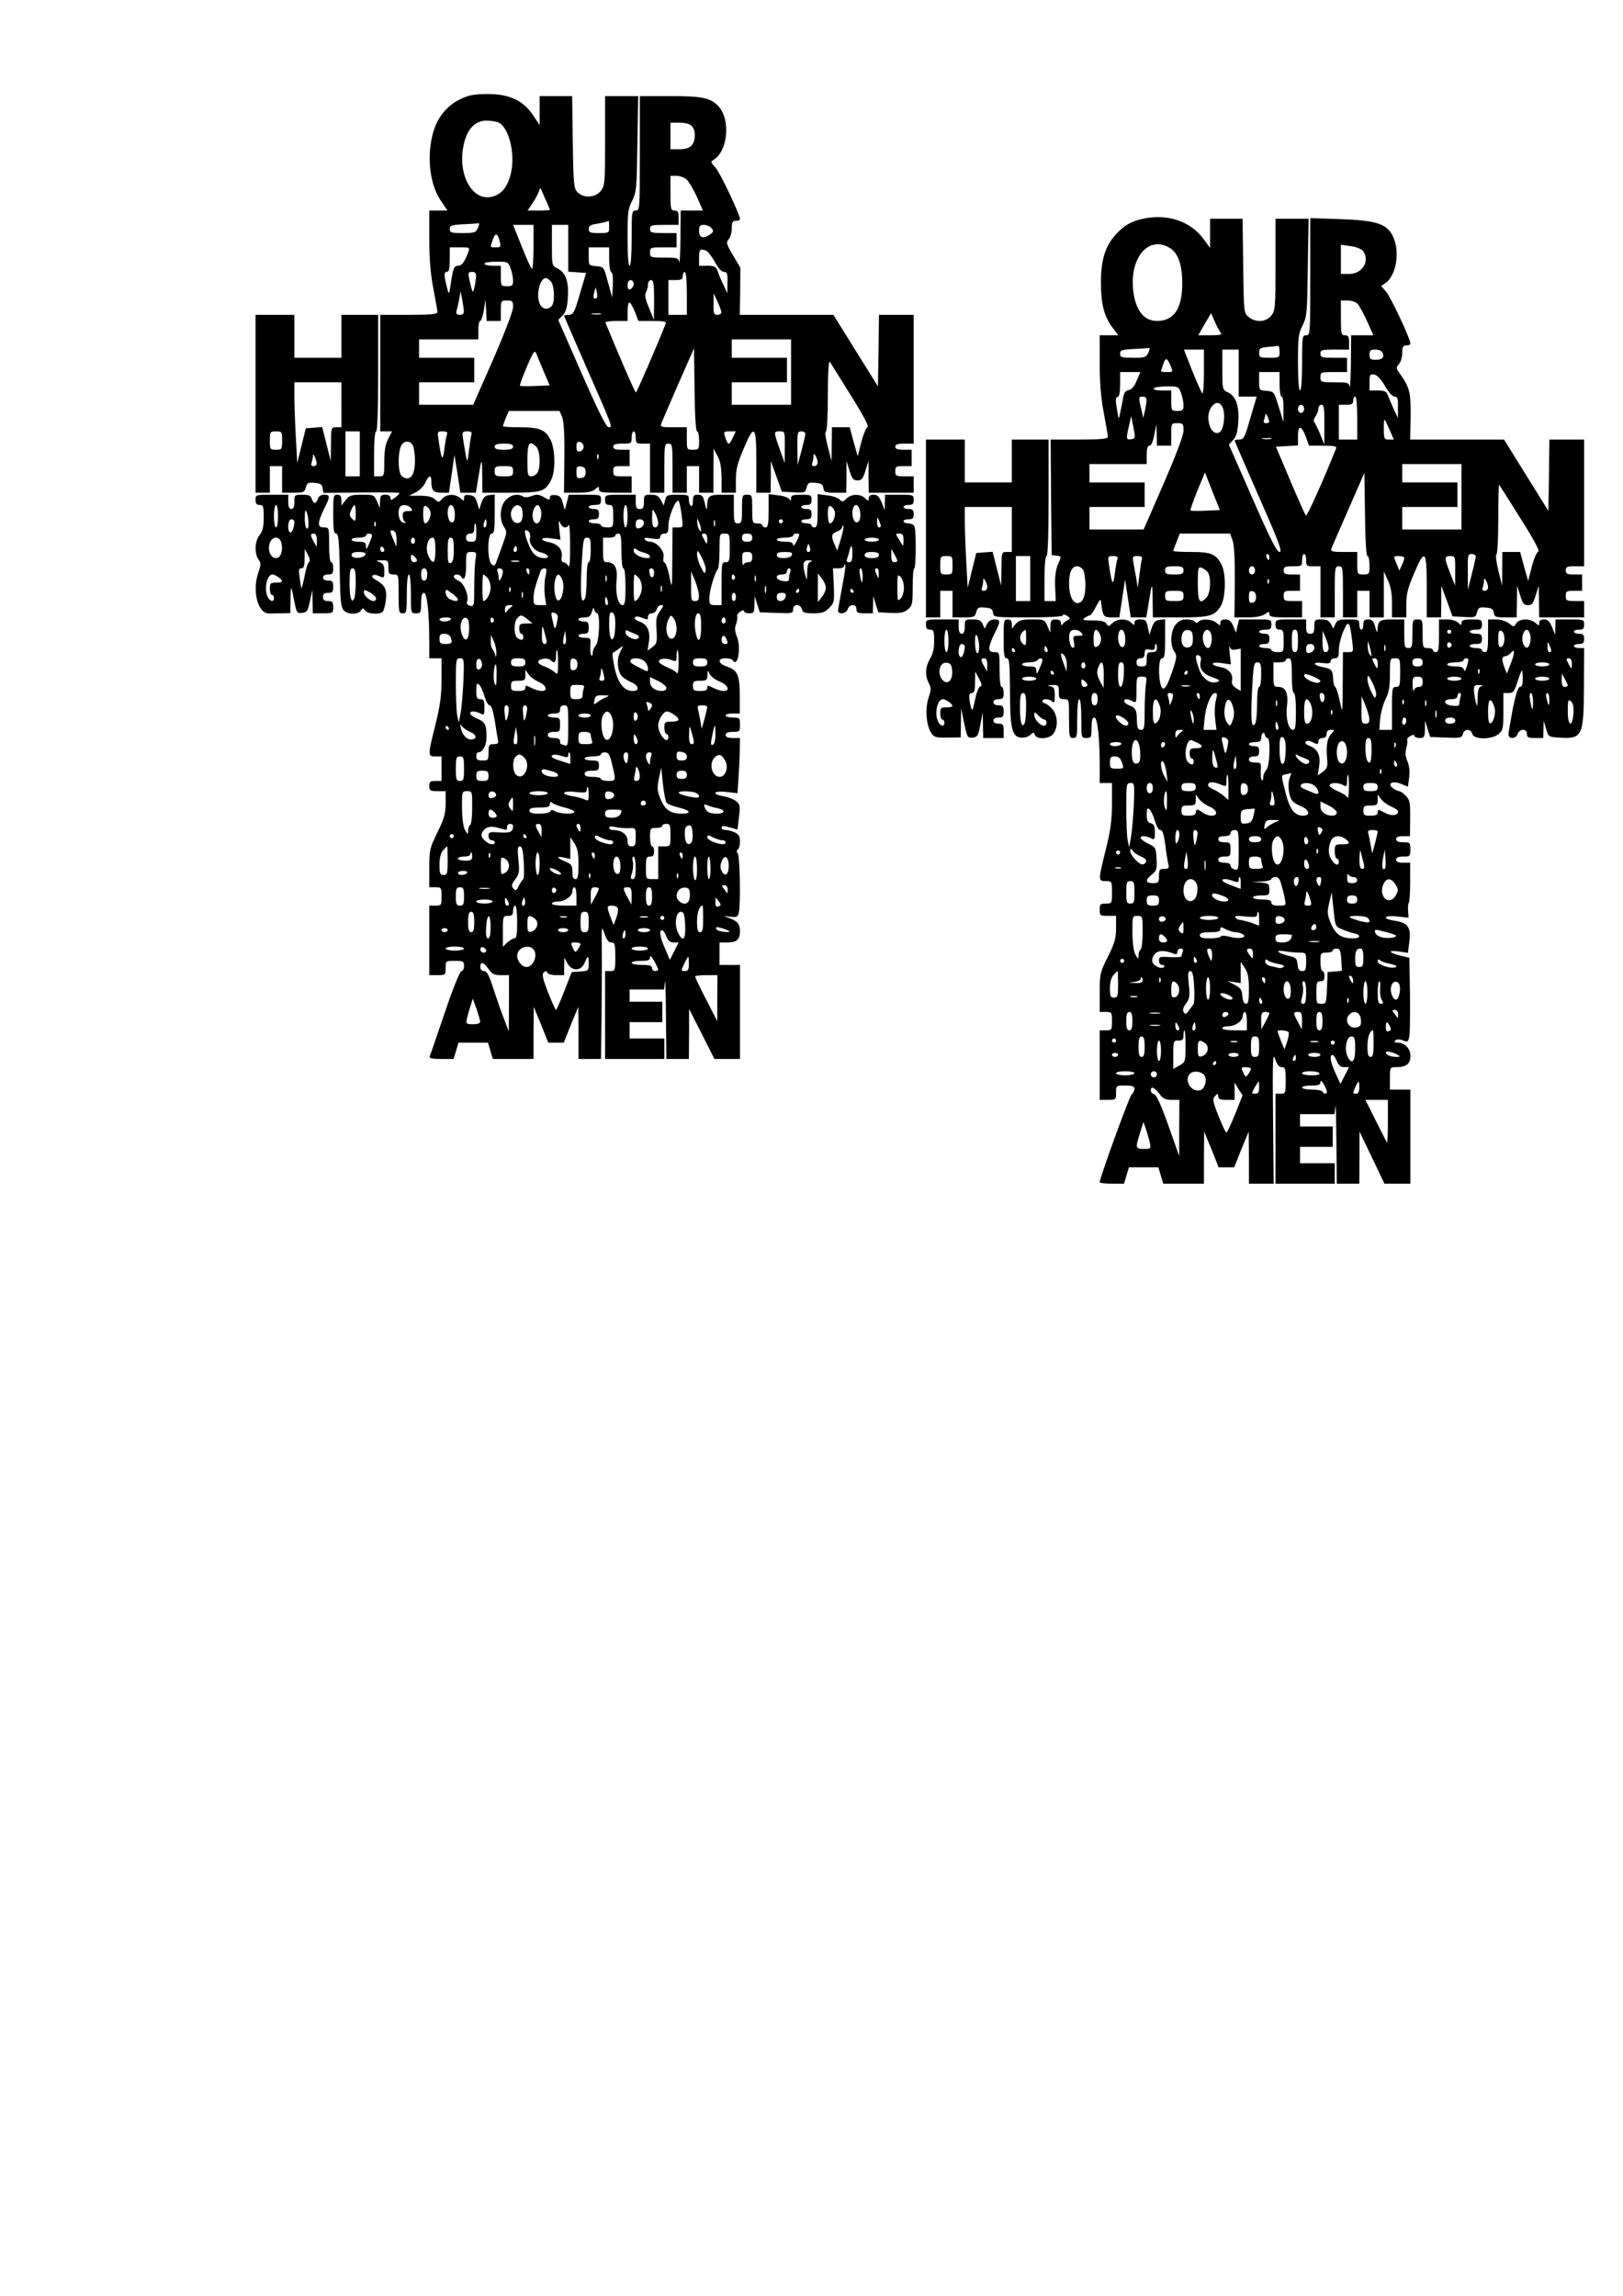
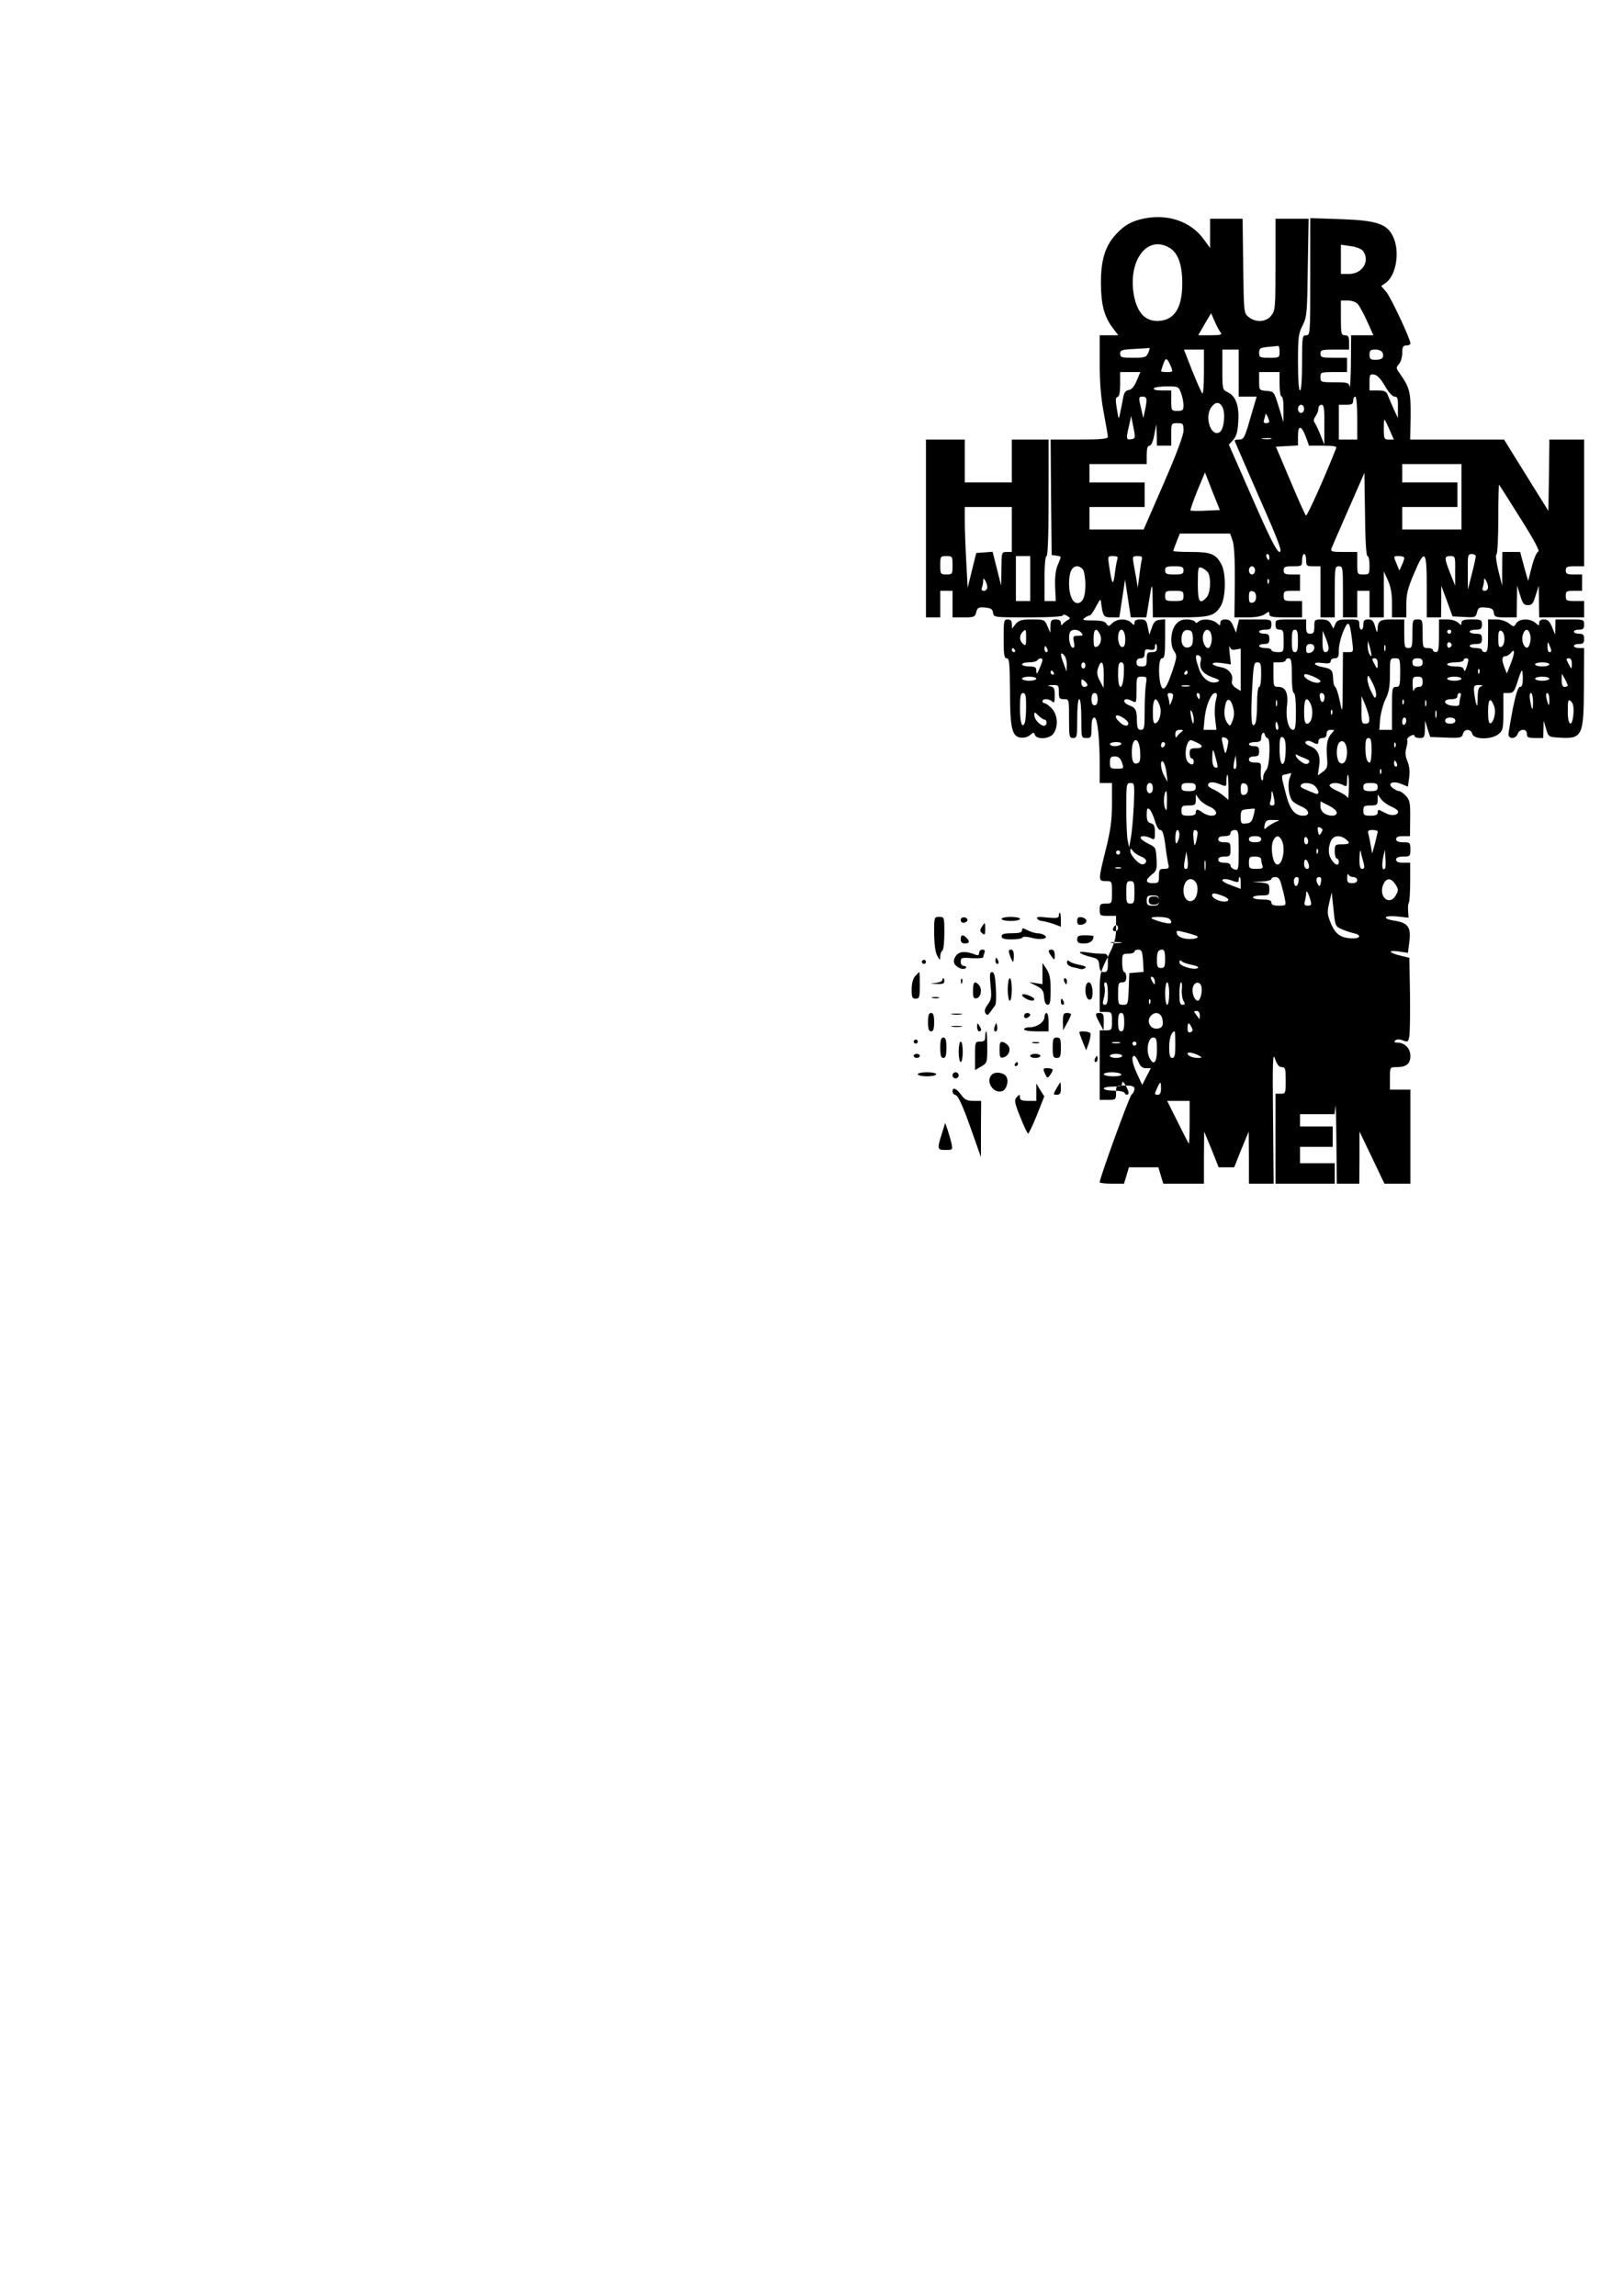
<svg xmlns="http://www.w3.org/2000/svg" version="1.0" width="210mm" height="297mm" viewBox="0 0 794 1123" preserveAspectRatio="xMidYMid meet">
  <g transform="translate(0,1123) scale(0.1,-0.1)" fill="#000000" stroke="none">
-     <path d="M2254 10746 c-59 -27 -107 -81 -129 -145 -40 -116 -27 -266 31 -352 l33 -49 -45 0 -44 0 0 -140 c0 -98 6 -170 20 -242 11 -57 20 -109 20 -115 0 -10 -35 -13 -140 -13 l-140 0 0 -285 0 -285 29 0 29 0 -19 -37 c-14 -26 -19 -58 -19 -110 0 -71 -1 -73 -25 -73 l-25 0 0 110 c0 67 4 110 10 110 6 0 10 102 10 285 l0 285 -90 0 -90 0 0 -105 0 -105 -115 0 -115 0 0 105 0 105 -95 0 -95 0 0 -435 0 -435 35 0 35 0 0 65 0 65 30 0 30 0 0 -65 0 -65 55 0 c50 0 55 2 61 26 6 22 11 25 43 22 29 -2 37 -8 39 -26 l4 -23 184 2 c102 1 187 0 188 -2 2 -2 -7 -12 -20 -22 -21 -15 -24 -16 -24 -2 0 9 -9 15 -25 15 -21 0 -25 -5 -26 -32 l-1 -33 -14 33 c-14 31 -16 32 -73 32 -52 0 -62 -3 -80 -26 l-21 -27 0 27 c0 19 -5 26 -20 26 -19 0 -20 -7 -20 -95 0 -75 3 -95 14 -95 12 0 15 -33 18 -180 2 -151 6 -182 20 -196 21 -21 68 -21 83 -1 10 14 12 14 21 1 11 -18 70 -22 86 -6 6 6 13 33 16 60 5 52 -5 70 -54 98 -27 16 -9 30 21 16 24 -11 25 -10 25 24 0 27 -5 37 -22 44 -21 8 -20 9 10 9 30 1 32 -1 32 -34 0 -31 3 -35 25 -35 25 0 25 0 25 -95 0 -88 1 -95 20 -95 19 0 20 7 20 95 0 57 4 95 10 95 6 0 10 -38 10 -95 0 -95 0 -95 25 -95 23 0 25 3 25 50 0 35 4 50 14 50 15 0 26 -99 26 -237 l0 -83 30 0 30 0 0 -102 c0 -80 -7 -130 -30 -223 -38 -152 -38 -155 0 -155 l30 0 0 -60 0 -60 -30 0 c-25 0 -30 -4 -30 -25 0 -22 4 -25 40 -25 l40 0 0 -60 c0 -49 -7 -74 -40 -141 -38 -78 -40 -87 -40 -176 l0 -93 30 0 c29 0 30 -2 30 -45 0 -43 -1 -45 -30 -45 l-30 0 0 -170 0 -170 40 0 c39 0 40 1 40 35 0 35 0 35 45 35 41 0 45 -2 45 -25 0 -14 -6 -25 -12 -25 -8 0 -42 -84 -82 -203 -38 -111 -71 -208 -74 -214 -3 -10 12 -13 57 -13 l60 0 12 40 12 40 72 0 72 0 12 -40 12 -40 99 0 100 0 0 128 1 127 36 -87 35 -88 38 0 38 0 35 88 36 87 1 -127 0 -128 55 0 55 0 3 208 c1 114 2 261 1 327 -1 117 -1 119 13 78 11 -31 20 -43 34 -43 17 0 19 -8 19 -70 0 -68 -1 -70 -25 -70 l-25 0 0 -215 0 -215 145 0 145 0 0 50 0 50 -85 0 -85 0 0 40 0 40 80 0 80 0 0 50 0 50 -80 0 -80 0 0 30 0 30 84 0 85 0 4 38 c2 20 4 -56 5 -170 l2 -208 55 0 55 0 1 123 0 122 62 -122 62 -123 62 0 63 0 0 230 0 230 -50 0 -50 0 0 55 0 55 38 0 c46 0 62 14 62 56 0 35 -14 50 -57 65 -26 8 -25 9 9 5 31 -4 37 -1 42 18 10 39 6 279 -5 292 -7 8 -6 14 1 19 5 3 10 21 10 39 0 25 -6 35 -25 44 -14 7 -35 12 -45 12 -11 0 -20 5 -20 10 0 12 7 12 47 1 l31 -9 7 61 c7 55 5 63 -14 78 -12 10 -39 20 -61 24 -62 10 -50 29 14 21 l54 -6 5 78 c3 42 6 103 6 135 l1 57 -35 0 c-24 0 -35 5 -35 15 0 10 11 15 35 15 33 0 35 2 35 35 0 33 -2 35 -35 35 -19 0 -35 5 -35 10 0 6 15 10 34 10 l35 0 0 87 c0 101 -11 125 -64 143 -43 14 -47 40 -6 40 17 0 33 -4 36 -10 24 -39 42 63 20 116 -10 25 -12 42 -4 61 5 15 8 32 5 38 -2 6 5 17 15 23 12 8 19 8 19 2 0 -5 11 -10 25 -10 23 0 25 4 26 43 l1 42 12 -40 13 -40 81 -3 c77 -3 82 -2 82 18 0 27 36 27 43 0 4 -17 14 -20 57 -20 41 0 56 5 76 26 25 24 26 30 23 110 l-4 84 28 0 c15 0 27 5 27 12 0 6 2 9 5 6 3 -3 -4 -52 -15 -109 -11 -57 -20 -110 -20 -116 0 -21 41 -15 47 7 3 11 14 20 24 20 12 0 19 -7 19 -20 0 -17 7 -20 40 -20 l40 0 1 43 1 42 12 -40 13 -40 60 -3 c47 -2 65 1 84 17 22 18 24 26 24 110 0 50 3 91 8 91 8 0 10 181 1 204 -3 9 -17 16 -30 16 -13 0 -24 5 -24 10 0 6 11 10 25 10 20 0 25 5 25 25 0 20 -5 25 -25 25 -14 0 -25 5 -25 10 0 6 11 10 25 10 20 0 25 5 25 25 0 24 -2 25 -70 25 l-70 0 -1 -37 -1 -38 -15 38 c-12 28 -21 37 -39 37 -16 0 -24 -6 -24 -17 0 -15 -1 -15 -18 0 -25 23 -68 21 -91 -2 -17 -17 -21 -17 -34 -4 -8 8 -36 18 -61 20 l-46 6 0 -82 c0 -65 -3 -81 -15 -81 -8 0 -15 5 -15 10 0 6 -11 10 -25 10 -14 0 -25 5 -25 10 0 6 11 10 25 10 20 0 25 5 25 25 0 20 -5 25 -25 25 -14 0 -25 5 -25 10 0 6 11 10 25 10 20 0 25 5 25 25 0 23 -3 25 -50 25 -41 0 -50 -3 -50 -17 0 -14 -2 -15 -9 -4 -5 7 -29 16 -55 18 l-46 6 0 -82 c0 -65 -3 -81 -15 -81 -8 0 -15 5 -15 10 0 6 -11 10 -25 10 -24 0 -25 2 -25 70 0 68 -1 70 -25 70 -24 0 -25 -2 -25 -70 0 -63 -2 -70 -20 -70 -18 0 -20 7 -20 70 l0 70 -59 0 c-63 0 -70 -6 -72 -58 -1 -20 -4 -16 -11 16 -8 35 -13 42 -34 42 -20 0 -24 -5 -24 -31 0 -17 -4 -28 -10 -24 -5 3 -10 17 -10 31 0 23 -3 24 -55 24 -51 0 -55 -2 -61 -26 l-7 -27 -14 27 c-11 20 -21 26 -48 26 -33 0 -35 -2 -35 -35 0 -28 -4 -35 -20 -35 -16 0 -20 7 -20 35 l0 35 -75 0 c-73 0 -75 -1 -75 -25 0 -18 5 -25 20 -25 18 0 20 -7 20 -55 0 -54 0 -55 -30 -55 -16 0 -30 5 -30 10 0 6 -13 10 -30 10 -16 0 -30 5 -30 10 0 6 11 10 25 10 20 0 25 5 25 25 0 20 -5 25 -25 25 -14 0 -25 5 -25 10 0 6 14 10 30 10 25 0 30 4 30 25 0 25 -1 25 -79 25 l-79 0 -9 -37 -10 -38 -10 35 c-7 28 -15 36 -36 38 -19 2 -27 -1 -27 -12 0 -13 -4 -13 -29 2 -24 14 -36 15 -59 6 -18 -7 -36 -8 -43 -3 -25 16 -60 9 -84 -16 -30 -29 -34 -97 -9 -133 15 -22 14 -28 -7 -85 -12 -34 -26 -73 -31 -86 -7 -19 -11 -21 -23 -11 -22 18 -21 150 0 150 12 0 15 17 15 96 l0 95 -27 -3 c-20 -2 -29 -11 -38 -37 l-11 -34 -10 34 c-8 27 -16 35 -37 37 -20 3 -27 -1 -27 -14 0 -16 -1 -16 -18 -1 -25 23 -68 21 -89 -3 -16 -18 -18 -19 -36 -2 -13 12 -36 17 -73 17 l-53 0 33 17 c19 10 40 31 47 48 17 36 29 39 29 6 0 -45 10 -56 49 -56 l37 0 14 93 13 92 15 -92 14 -93 38 0 38 0 12 73 c16 102 18 103 19 10 l1 -83 138 0 c151 0 169 5 198 62 22 43 21 147 -2 195 -25 51 -54 63 -151 63 -46 0 -83 2 -83 5 0 3 7 21 14 40 l15 35 124 0 124 0 12 -27 c9 -20 13 -79 12 -200 l-2 -173 67 0 c49 0 73 5 86 17 17 15 18 15 18 0 0 -14 12 -17 80 -17 l80 0 0 40 0 40 -45 0 c-41 0 -45 2 -45 25 0 23 4 25 40 25 l40 0 0 40 0 40 -40 0 c-29 0 -40 4 -40 15 0 11 12 15 45 15 43 0 45 1 45 30 0 17 5 30 10 30 6 0 10 -13 10 -30 0 -28 3 -30 35 -30 l35 0 0 -120 0 -120 35 0 35 0 0 120 c0 113 1 120 20 120 19 0 20 -7 20 -120 l0 -120 35 0 35 0 0 65 0 65 30 0 30 0 0 -65 0 -65 35 0 35 0 0 108 1 107 19 -35 c14 -25 19 -56 20 -107 l0 -73 35 0 35 0 0 63 c0 50 7 79 37 150 54 127 63 118 63 -63 l0 -150 35 0 35 0 1 78 0 77 27 -75 27 -75 57 -3 c54 -3 58 -2 64 23 6 23 11 26 43 23 29 -2 37 -8 39 -25 3 -21 9 -23 58 -23 l54 0 1 78 0 77 15 -47 c12 -40 19 -48 39 -48 20 0 27 8 39 48 l15 47 0 -77 1 -78 110 0 110 0 0 40 0 40 -45 0 c-41 0 -45 2 -45 25 0 23 4 25 40 25 l40 0 0 40 0 40 -40 0 c-29 0 -40 4 -40 15 0 11 12 15 45 15 l45 0 0 315 0 315 -85 0 -85 0 -2 -175 -3 -175 -109 175 -109 175 -229 0 -229 0 2 115 1 115 -36 61 c-33 56 -35 63 -21 79 8 9 15 33 15 53 0 30 4 37 20 37 11 0 20 3 20 8 0 22 -97 227 -119 251 -25 27 -26 30 -9 40 70 44 83 199 21 263 -38 40 -79 48 -240 48 l-143 0 0 -280 c0 -273 0 -280 -20 -280 -19 0 -20 -7 -20 -135 0 -83 -4 -135 -10 -135 -6 0 -10 52 -10 137 0 122 2 142 23 182 21 43 22 61 25 279 l4 232 -81 0 -81 0 0 -219 c0 -206 -1 -220 -21 -245 -27 -34 -86 -37 -115 -5 -17 19 -19 41 -22 245 l-3 224 -80 0 -79 0 0 -71 0 -71 -32 48 c-49 73 -116 104 -222 104 -64 0 -92 -5 -132 -24z m187 -116 c49 -27 79 -149 60 -240 -14 -67 -42 -106 -86 -120 -102 -34 -182 107 -145 259 17 72 56 111 110 111 23 0 50 -5 61 -10z m943 -16 c21 -20 20 -73 -1 -96 -11 -12 -30 -18 -60 -18 l-43 0 0 65 0 65 44 0 c27 0 51 -6 60 -16z m-26 -261 c11 -10 34 -48 51 -85 l30 -68 -55 0 -54 0 -1 -137 c-1 -76 -4 -128 -6 -115 -4 20 -10 22 -74 22 -67 0 -69 1 -69 25 0 24 2 25 65 25 l65 0 0 35 0 35 -65 0 c-58 0 -65 2 -65 20 0 18 7 20 70 20 l70 0 0 35 c0 28 -4 35 -20 35 -18 0 -20 7 -20 85 l0 85 29 0 c16 0 38 -8 49 -17z m-681 -117 c7 -16 13 -31 13 -33 0 -1 -25 -3 -55 -3 l-54 0 24 36 c13 19 27 45 31 57 7 22 7 22 17 -3 6 -14 16 -38 24 -54z m303 -116 c0 -29 -1 -30 -50 -30 -43 0 -50 3 -50 20 0 14 9 21 38 25 20 4 42 8 47 10 6 2 11 4 13 4 1 1 2 -12 2 -29z m-642 -5 c-10 -23 -17 -25 -75 -25 -56 0 -63 2 -63 20 0 17 8 20 68 23 37 2 70 4 74 5 4 1 2 -9 -4 -23z m272 -97 c0 -62 -4 -108 -8 -102 -9 9 -32 62 -71 162 l-21 52 50 0 50 0 0 -112z m170 -2 l0 -115 44 -3 43 -3 -30 -102 c-27 -93 -33 -103 -54 -103 -12 0 -23 -2 -23 -5 0 -2 50 -118 111 -257 129 -293 128 -291 105 -287 -12 3 -54 88 -131 264 l-114 260 22 23 c16 17 22 39 25 87 5 78 -10 120 -49 141 -29 14 -29 15 -29 114 l0 100 40 0 40 0 0 -114z m701 98 c11 -14 10 -18 -6 -30 -33 -24 -55 -18 -55 16 0 25 4 30 24 30 13 0 30 -7 37 -16z m-1036 -66 c6 -25 5 -28 -19 -28 -30 0 -29 -2 -15 39 12 35 24 31 34 -11z m-155 -54 c-19 -48 -31 -64 -49 -64 -20 0 -25 -12 -37 -95 -6 -42 -8 -46 -14 -25 -18 69 -20 90 -5 90 12 0 15 14 15 60 l0 60 50 0 c49 0 49 0 40 -26z m690 -33 c0 -33 5 -61 11 -63 6 -2 9 -27 7 -63 l-3 -60 -21 75 c-20 75 -20 75 -57 78 -37 3 -37 4 -37 48 l0 44 50 0 50 0 0 -59z m474 43 c9 -3 28 -28 43 -55 17 -31 33 -49 45 -49 15 0 18 -8 17 -52 l-1 -53 -18 40 c-11 22 -24 52 -29 68 -9 23 -15 27 -50 27 l-41 0 0 40 c0 40 5 45 34 34z m-956 -87 c7 -18 12 -45 12 -60 0 -23 -4 -27 -30 -27 -29 0 -30 1 -30 50 l0 50 -40 0 c-22 0 -40 5 -40 10 0 6 26 10 58 10 57 0 58 -1 70 -33z m-169 -39 c-1 -13 -4 -36 -8 -53 -6 -26 -8 -27 -13 -10 -4 11 -9 35 -13 53 -6 28 -4 32 14 32 15 0 21 -6 20 -22z m1031 -83 l0 -105 -45 0 -45 0 0 85 0 85 35 0 c28 0 35 4 35 20 0 11 5 20 10 20 6 0 10 -42 10 -105z m-666 59 c19 -19 22 -104 4 -122 -21 -21 -48 -14 -59 16 -17 44 3 122 32 122 4 0 15 -7 23 -16z m406 -13 c0 -10 -7 -21 -15 -25 -11 -4 -15 1 -15 19 0 16 6 25 15 25 8 0 15 -9 15 -19z m100 -78 l-1 -98 -24 59 c-18 43 -22 63 -15 76 6 10 10 28 10 39 0 12 7 21 15 21 12 0 15 -17 15 -97z m-282 8 c-15 -5 -18 3 -11 29 l7 25 6 -25 c3 -14 2 -27 -2 -29z m-649 -63 c1 -12 -6 -18 -20 -18 -15 0 -19 5 -16 18 3 9 9 35 13 57 l7 40 8 -40 c4 -22 8 -48 8 -57z m1260 -5 c1 -7 -8 -13 -19 -13 -18 0 -20 6 -19 53 l0 52 19 -40 c10 -22 19 -46 19 -52z m-1113 -43 l34 0 0 50 c0 49 1 50 30 50 27 0 30 -3 30 -32 0 -19 -40 -124 -97 -255 l-98 -223 -132 0 -133 0 0 55 0 55 135 0 135 0 0 60 0 60 -135 0 -135 0 0 45 0 45 145 0 145 0 0 45 c0 25 4 45 9 45 5 0 13 24 18 53 l8 52 3 -52 3 -53 35 0z m690 45 l17 -45 69 0 c52 0 69 -3 65 -12 -35 -91 -142 -338 -146 -338 -5 0 -99 218 -149 342 -2 4 21 8 52 8 l56 0 0 45 c0 25 4 45 9 45 5 0 17 -20 27 -45z m-168 -12 c-10 -2 -28 -2 -40 0 -13 2 -5 4 17 4 22 1 32 -1 23 -4z m932 -283 l0 -160 -145 0 -145 0 0 55 0 55 135 0 135 0 0 60 0 60 -135 0 -135 0 0 45 0 45 145 0 145 0 0 -160z m-460 -290 c6 0 10 -20 10 -45 0 -43 -1 -45 -30 -45 -30 0 -30 1 -30 55 l0 55 -66 0 c-59 0 -65 2 -59 18 3 9 41 96 83 193 l77 175 3 -203 c1 -124 6 -203 12 -203z m-751 295 l30 -70 -71 -3 c-39 -2 -72 -1 -74 1 -3 2 12 43 33 92 29 69 39 84 45 69 4 -11 21 -50 37 -89z m1504 -120 c57 -91 89 -151 82 -153 -7 -2 -21 -35 -31 -74 l-18 -70 -20 71 -19 71 -44 0 -43 0 -1 -82 -1 -83 -18 70 c-11 41 -15 71 -10 73 6 2 10 77 10 180 0 111 4 171 10 162 5 -8 51 -82 103 -165z m-2493 -45 l0 -110 -25 0 c-25 0 -25 -1 -26 -82 l-1 -83 -21 83 -21 83 -40 -3 -40 -3 -21 -85 -21 -85 -7 130 c-4 72 -7 160 -7 198 l0 67 115 0 115 0 0 -110z m-290 -175 c0 -43 -1 -45 -30 -45 -29 0 -30 2 -30 45 0 43 1 45 30 45 29 0 30 -2 30 -45z m380 -65 l0 -110 -35 0 -35 0 0 110 0 110 35 0 35 0 0 -110z m427 97 c-3 -8 -9 -40 -13 -73 -8 -64 -14 -56 -28 39 -7 46 -7 47 19 47 19 0 26 -4 22 -13z m119 -4 c-3 -10 -8 -45 -12 -78 -7 -57 -8 -58 -15 -25 -3 19 -9 54 -13 78 -6 40 -5 42 20 42 19 0 24 -4 20 -17z m1277 -18 c-17 -36 -23 -34 -37 13 -7 19 -4 22 23 22 l31 0 -17 -35z m256 -42 l0 -78 -25 69 c-30 86 -30 86 1 86 25 0 25 -1 24 -77z m101 65 c0 -7 -9 -44 -19 -83 l-19 -70 -1 83 c-1 76 1 82 19 82 11 0 20 -6 20 -12z m-1920 -57 c5 -11 10 -43 10 -71 0 -60 -13 -90 -40 -90 -11 0 -24 9 -30 19 -13 25 -13 102 0 135 11 31 45 35 60 7z m835 -6 c0 -11 -8 -21 -17 -23 -14 -3 -18 3 -18 23 0 20 4 26 18 23 9 -2 17 -12 17 -23z m-345 0 c0 -11 -12 -15 -45 -15 -33 0 -45 4 -45 15 0 11 12 15 45 15 33 0 45 -4 45 -15z m114 -1 c18 -18 22 -95 6 -125 -6 -10 -20 -19 -30 -19 -18 0 -20 7 -20 80 0 84 10 99 44 64z m-1075 -81 c1 -7 -6 -13 -15 -13 -11 0 -14 5 -10 16 3 9 6 23 7 32 0 14 2 13 9 -3 5 -11 9 -26 9 -32z m1378 25 c-3 -8 -6 -5 -6 6 -1 11 2 17 5 13 3 -3 4 -12 1 -19z m1073 -20 c0 -10 -7 -18 -16 -18 -11 0 -14 5 -10 16 3 9 6 23 6 32 0 15 2 15 10 2 5 -8 10 -23 10 -32z m-1490 -43 c0 -23 -4 -25 -45 -25 -41 0 -45 2 -45 25 0 23 4 25 45 25 41 0 45 -2 45 -25z m355 -5 c0 -18 -6 -26 -22 -28 -20 -3 -23 1 -23 28 0 27 3 31 23 28 16 -2 22 -10 22 -28z m470 -212 c7 -58 7 -58 -19 -58 l-26 0 -1 -152 c-1 -152 -1 -153 -14 -88 -7 35 -17 66 -24 68 -6 2 -8 14 -5 27 7 28 -33 75 -65 75 -11 0 -23 5 -27 12 -5 8 4 9 34 4 34 -5 42 -3 42 9 0 8 9 15 20 15 17 0 20 7 20 40 0 45 40 138 51 118 4 -7 10 -39 14 -70z m-1595 10 c0 -40 -1 -41 -17 -26 -14 14 -15 22 -5 43 16 36 22 31 22 -17z m270 27 c11 -13 8 -15 -14 -15 -21 0 -26 -5 -26 -24 0 -13 6 -27 13 -30 6 -3 3 -5 -8 -3 -21 2 -32 43 -21 73 7 18 40 18 56 -1z m95 -16 c7 -20 -10 -59 -25 -59 -6 0 -10 20 -10 45 0 35 3 43 15 39 8 -3 17 -14 20 -25z m120 -15 c0 -28 -4 -39 -15 -39 -16 0 -26 45 -16 72 11 28 31 7 31 -33z m322 38 c6 -4 11 -23 10 -42 -2 -25 -7 -36 -21 -38 -32 -7 -50 50 -24 76 14 14 19 14 35 4z m98 -13 c9 -28 -2 -69 -19 -69 -18 0 -27 36 -16 66 12 29 26 31 35 3z m425 -34 c0 -30 -4 -55 -10 -55 -5 0 -10 25 -10 55 0 30 5 55 10 55 6 0 10 -25 10 -55z m1014 23 c5 -23 -9 -58 -24 -58 -6 0 -10 20 -10 45 0 34 3 43 14 39 8 -3 16 -15 20 -26z m122 8 c8 -34 1 -61 -16 -61 -16 0 -26 45 -16 71 8 22 25 17 32 -10z m-986 -63 c0 -14 -6 -23 -15 -23 -11 0 -15 12 -15 48 1 46 1 46 15 22 8 -14 14 -35 15 -47z m1089 -15 c1 -5 -3 -8 -9 -8 -5 0 -10 12 -9 28 0 24 1 25 9 7 5 -11 9 -23 9 -27z m-1929 12 c0 -11 -4 -20 -9 -20 -5 0 -7 9 -4 20 3 11 7 20 9 20 2 0 4 -9 4 -20z m384 -20 c8 0 17 6 19 13 3 6 6 -40 6 -103 0 -83 -2 -110 -10 -97 -5 9 -16 17 -23 17 -8 0 -11 10 -8 28 5 34 -18 60 -59 69 -52 10 -47 27 5 20 l48 -7 -6 53 c-4 38 -3 46 4 30 5 -13 16 -23 24 -23z m386 21 c0 -10 -9 -21 -20 -24 -16 -4 -20 0 -20 19 0 17 6 24 20 24 13 0 20 -7 20 -19z m279 -31 c1 -13 0 -13 -9 0 -5 8 -9 24 -9 35 l0 20 9 -20 c5 -11 9 -27 9 -35z m68 18 c-3 -7 -5 -2 -5 12 0 14 2 19 5 13 2 -7 2 -19 0 -25z m333 22 c0 -5 -4 -10 -10 -10 -5 0 -10 5 -10 10 0 6 5 10 10 10 6 0 10 -4 10 -10z m-1993 -22 c-3 -8 -6 -5 -6 6 -1 11 2 17 5 13 3 -3 4 -12 1 -19z m493 -33 c0 -41 -2 -45 -25 -45 -18 0 -25 5 -25 20 0 13 7 20 20 20 15 0 20 7 20 25 0 14 2 25 5 25 3 0 5 -20 5 -45z m1784 -30 l-18 -58 -13 29 c-18 42 -16 53 12 64 14 5 25 15 25 21 0 7 3 10 6 7 3 -4 -3 -32 -12 -63z m-2174 -4 l-1 -36 -14 34 c-19 42 -19 52 0 45 10 -4 15 -19 15 -43z m653 9 c-8 -29 21 -66 56 -73 31 -7 44 -27 17 -27 -41 0 -63 20 -83 74 -21 56 -20 74 3 56 6 -6 10 -20 7 -30z m-773 11 c0 -5 -7 -24 -15 -42 -12 -28 -14 -30 -15 -11 0 18 -5 22 -35 22 -19 0 -35 5 -35 10 0 6 16 10 35 10 19 0 35 5 35 10 0 6 7 10 15 10 8 0 15 -4 15 -9z m1220 -76 c0 -50 4 -85 10 -85 6 0 10 -37 10 -90 0 -71 -3 -90 -14 -90 -22 0 -36 56 -30 119 7 62 -8 91 -47 91 -17 0 -19 7 -19 60 l0 60 30 0 c17 0 30 5 30 10 0 6 7 10 15 10 12 0 15 -16 15 -85z m420 58 c0 -29 -2 -29 -19 5 -10 18 -9 22 4 22 10 0 15 -9 15 -27z m110 -43 c0 -63 -2 -70 -20 -70 -19 0 -20 -7 -20 -105 l0 -105 -30 0 c-27 0 -30 3 -30 33 0 35 26 125 41 142 5 5 9 46 9 92 0 82 0 83 25 83 24 0 25 -2 25 -70z m110 50 c0 -15 -7 -20 -25 -20 -18 0 -25 5 -25 20 0 15 7 20 25 20 18 0 25 -5 25 -20z m230 16 c0 -14 -29 -67 -30 -53 0 13 -9 17 -40 17 -22 0 -40 5 -40 10 0 6 18 10 40 10 22 0 40 5 40 10 0 6 7 10 15 10 8 0 15 -2 15 -4z m510 -28 c0 -17 -1 -29 -3 -27 -2 2 -11 16 -20 32 -17 26 -17 27 3 27 16 0 20 -7 20 -32z m-2390 -3 c0 -8 -4 -15 -10 -15 -5 0 -10 7 -10 15 0 8 5 15 10 15 6 0 10 -7 10 -15z m100 -45 c0 -66 -11 -76 -34 -30 -17 35 -5 90 20 90 10 0 14 -15 14 -60z m90 1 c0 -43 -4 -60 -15 -65 -12 -4 -15 6 -15 59 0 51 3 65 15 65 12 0 15 -13 15 -59z m670 -1 c0 -33 -4 -60 -10 -60 -6 0 -10 -34 -10 -82 0 -46 -4 -89 -9 -97 -18 -29 -23 14 -16 155 7 132 9 144 26 144 17 0 19 -8 19 -60z m1410 50 c0 -5 -16 -10 -35 -10 -19 0 -35 5 -35 10 0 6 16 10 35 10 19 0 35 -4 35 -10z m-337 -40 c3 -12 0 -20 -8 -20 -8 0 -11 8 -8 20 3 11 7 20 8 20 1 0 5 -9 8 -20z m-2083 -11 c0 -5 -4 -9 -10 -9 -5 0 -10 7 -10 16 0 8 5 12 10 9 6 -3 10 -10 10 -16z m646 -6 c-10 -10 -19 5 -10 18 6 11 8 11 12 0 2 -7 1 -15 -2 -18z m1644 -13 c0 -30 -4 -40 -16 -40 -11 0 -14 5 -10 16 3 9 9 27 12 40 9 35 14 29 14 -16z m-1017 6 c28 -7 38 -26 13 -26 -30 0 -66 20 -66 36 0 12 4 14 13 7 6 -6 24 -13 40 -17z m299 -89 c-4 -16 -8 -13 -23 19 -11 20 -19 49 -19 63 1 23 4 21 24 -18 13 -25 21 -53 18 -64z m938 51 c0 -5 -7 -8 -15 -8 -10 0 -15 10 -15 33 l1 32 14 -25 c8 -14 14 -28 15 -32z m-2602 30 c-7 -20 -68 -23 -68 -4 0 12 10 16 36 16 24 0 34 -4 32 -12z m538 -25 c-3 -21 -6 -81 -6 -135 0 -92 -1 -96 -21 -91 -13 4 -18 11 -14 20 10 28 -14 89 -40 101 -14 6 -25 16 -25 22 0 13 27 13 35 0 16 -25 25 -5 25 55 0 64 1 65 26 65 25 0 26 -2 20 -37z m1354 12 c0 -18 -5 -25 -19 -25 -11 0 -22 -6 -24 -12 -3 -7 -6 4 -6 25 -1 33 2 37 24 37 20 0 25 -5 25 -25z m194 10 c-4 -9 -19 -15 -40 -15 -24 0 -34 5 -34 15 0 11 11 15 40 15 31 0 38 -3 34 -15z m426 0 c0 -10 -11 -15 -35 -15 -24 0 -35 5 -35 15 0 10 11 15 35 15 24 0 35 -5 35 -15z m-2260 -26 c0 -5 -7 -9 -15 -9 -9 0 -15 9 -15 21 0 18 2 19 15 9 8 -7 15 -16 15 -21z m498 -6 c-10 -2 -26 -2 -35 0 -10 3 -2 5 17 5 19 0 27 -2 18 -5z m1430 0 c-14 -3 -18 -16 -19 -51 -1 -42 -2 -44 -9 -17 -16 61 -12 75 18 74 16 -1 20 -3 10 -6z m-2228 -97 c0 -35 -3 -71 -6 -80 -13 -34 -24 -2 -24 70 0 59 3 74 15 74 12 0 15 -14 15 -64z m350 34 c0 -20 -5 -30 -15 -30 -10 0 -15 10 -15 30 0 20 5 30 15 30 10 0 15 -10 15 -30z m370 13 c0 -10 -5 -25 -10 -33 -8 -13 -10 -13 -10 2 0 9 -3 23 -6 32 -4 11 -1 16 10 16 9 0 16 -8 16 -17z m130 2 c0 -8 -2 -15 -4 -15 -2 0 -6 7 -10 15 -3 8 -1 15 4 15 6 0 10 -7 10 -15z m78 -27 c-5 -24 -6 -64 -3 -90 l7 -48 -31 0 c-29 0 -31 3 -31 34 0 28 8 60 35 134 2 6 11 12 19 12 11 0 12 -8 4 -42z m532 23 c0 -30 -17 -34 -22 -6 -4 17 -1 25 8 25 8 0 14 -9 14 -19z m666 3 c-3 -9 -6 -23 -6 -33 0 -14 -6 -17 -30 -13 -37 5 -41 32 -5 32 16 0 25 6 25 15 0 8 5 15 11 15 6 0 8 -7 5 -16z m354 -21 c0 -43 -5 -41 -13 5 -4 18 -2 32 3 32 6 0 10 -16 10 -37z m79 10 c0 -25 -1 -26 -9 -8 -12 27 -12 35 0 35 6 0 10 -12 9 -27z m-880 -105 c1 -22 -4 -28 -19 -28 -18 0 -20 6 -19 73 l0 72 19 -45 c10 -25 19 -57 19 -72z m-1035 86 c9 -8 16 -31 16 -49 0 -28 -20 -65 -36 -65 -2 0 -4 29 -4 65 0 36 2 65 4 65 3 0 12 -7 20 -16z m367 -11 c12 -31 1 -94 -18 -100 -15 -5 -26 50 -19 93 8 41 23 44 37 7z m216 -5 c-3 -7 -5 -2 -5 12 0 14 2 19 5 13 2 -7 2 -19 0 -25z m157 16 c9 -8 16 -31 16 -49 0 -28 -20 -65 -36 -65 -2 0 -4 29 -4 65 0 36 2 65 4 65 3 0 12 -7 20 -16z m471 7 c3 -5 1 -12 -5 -16 -5 -3 -10 1 -10 9 0 18 6 21 15 7z m102 -23 c-3 -7 -5 -2 -5 12 0 14 2 19 5 13 2 -7 2 -19 0 -25z m343 -33 c0 -13 -9 -33 -20 -46 l-19 -24 0 70 0 70 19 -24 c11 -13 20 -33 20 -46z m382 0 c0 -21 -7 -44 -16 -53 -15 -15 -16 -11 -16 53 0 64 1 68 16 53 9 -9 16 -32 16 -53z m-1185 -17 c-3 -7 -5 -2 -5 12 0 14 2 19 5 13 2 -7 2 -19 0 -25z m510 -5 c-3 -10 -5 -4 -5 12 0 17 2 24 5 18 2 -7 2 -21 0 -30z m-1250 5 c-3 -8 -6 -5 -6 6 -1 11 2 17 5 13 3 -3 4 -12 1 -19z m-657 -35 c0 -7 -6 -13 -12 -13 -20 1 -48 26 -48 43 0 14 3 14 30 -1 16 -9 30 -23 30 -29z m400 -5 c0 -11 -17 -10 -41 2 -10 6 -19 20 -19 31 0 19 1 19 30 -3 17 -12 30 -25 30 -30z m1670 42 c0 -5 -5 -10 -11 -10 -5 0 -7 5 -4 10 3 6 8 10 11 10 2 0 4 -4 4 -10z m265 0 c3 -5 1 -10 -4 -10 -6 0 -11 5 -11 10 0 6 2 10 4 10 3 0 8 -4 11 -10z m-1618 -32 c-3 -7 -5 -2 -5 12 0 14 2 19 5 13 2 -7 2 -19 0 -25z m1043 2 c0 -11 -4 -20 -10 -20 -5 0 -10 9 -10 20 0 11 5 20 10 20 6 0 10 -9 10 -20z m243 0 c-3 -11 -14 -20 -24 -20 -12 0 -19 7 -19 20 0 14 7 20 24 20 19 0 23 -4 19 -20z m-870 -20 c3 -11 1 -20 -4 -20 -5 0 -9 9 -9 20 0 11 2 20 4 20 2 0 6 -9 9 -20z m-472 -29 c-7 -5 -17 -15 -22 -22 -6 -10 -9 -8 -9 9 0 16 6 22 23 22 16 0 18 -3 8 -9z m728 -20 c-18 -25 -21 -39 -17 -93 3 -59 2 -66 -20 -83 l-24 -18 6 40 c9 53 -6 88 -44 102 -17 6 -29 15 -25 20 4 7 15 7 31 1 33 -13 34 -13 34 5 0 8 8 15 19 15 10 0 21 9 24 20 3 11 12 20 21 20 14 0 13 -4 -5 -29z m-308 -11 c16 0 11 -140 -6 -156 -8 -9 -15 -25 -15 -36 0 -12 -3 -18 -7 -14 -4 3 -6 24 -5 46 3 38 2 40 -28 40 -16 0 -30 5 -30 10 0 6 11 10 25 10 21 0 25 5 25 30 0 25 -4 30 -25 30 -14 0 -25 5 -25 10 0 6 13 10 29 10 23 0 30 6 37 28 5 20 8 23 11 10 3 -10 9 -18 14 -18z m-192 -19 c-1 -9 -4 -27 -8 -41 -6 -21 -8 -19 -17 22 -10 42 -9 45 8 40 10 -2 18 -12 17 -21z m281 -31 c0 -27 -3 -55 -6 -64 -12 -32 -24 -3 -24 59 0 53 3 63 15 59 10 -4 15 -21 15 -54z m420 -15 c0 -64 -12 -86 -24 -42 -12 45 -7 107 9 107 12 0 15 -14 15 -65z m-849 35 l24 -19 -32 -1 c-28 0 -33 -4 -33 -25 0 -14 5 -25 10 -25 6 0 10 -7 10 -15 0 -17 -9 -19 -28 -6 -18 11 -20 75 -3 95 17 21 24 20 52 -4z m729 -46 c0 -17 -6 -36 -13 -43 -31 -25 -50 45 -26 91 11 21 12 21 25 3 8 -10 14 -33 14 -51z m-1105 46 c-3 -5 -17 -10 -31 -10 -13 0 -24 5 -24 10 0 6 14 10 31 10 17 0 28 -4 24 -10z m90 -44 c0 -56 -19 -73 -35 -30 -15 37 -3 86 18 82 13 -3 17 -15 17 -52z m120 45 c3 -5 1 -12 -5 -16 -5 -3 -10 1 -10 9 0 18 6 21 15 7z m1135 -6 c0 -8 -4 -15 -10 -15 -5 0 -10 7 -10 15 0 8 5 15 10 15 6 0 10 -7 10 -15z m-881 -77 c8 -31 7 -38 -5 -38 -10 0 -14 13 -13 48 1 50 2 49 18 -10z m436 12 c21 -8 25 -14 17 -22 -14 -14 -62 8 -62 29 0 8 4 12 9 9 4 -3 21 -10 36 -16z m-339 -48 c-11 -10 -14 3 -8 33 l7 30 3 -28 c2 -16 1 -31 -2 -35z m-562 32 c11 -28 7 -34 -24 -34 -25 0 -30 4 -30 25 0 20 5 25 24 25 13 0 27 -7 30 -16z m224 -79 c0 -20 -2 -24 -5 -10 -3 11 -9 24 -14 30 -5 5 -9 23 -8 40 l1 30 13 -30 c8 -16 14 -43 13 -60z m1126 69 c9 -22 8 -24 -9 -24 -8 0 -15 9 -15 20 0 24 15 27 24 4z m-521 -65 c-17 -34 -13 -90 9 -116 7 -9 28 -22 46 -30 38 -16 43 -43 8 -43 -43 0 -73 38 -90 115 -8 39 -12 71 -7 73 4 1 17 9 27 17 10 8 20 15 21 15 1 0 -5 -14 -14 -31z m-303 -51 c0 -58 -1 -60 -18 -45 -10 9 -33 22 -51 28 -17 6 -30 16 -28 23 5 15 47 20 60 7 18 -18 27 -12 27 19 0 17 2 30 5 30 3 0 5 -28 5 -62z m590 0 c0 -35 -4 -58 -8 -51 -4 7 -24 19 -44 27 -20 9 -39 20 -43 26 -10 16 25 24 56 13 28 -11 29 -10 29 18 0 16 2 29 5 29 3 0 5 -28 5 -62z m-1053 -90 c-3 -62 -9 -133 -14 -158 l-9 -45 -7 34 c-4 18 -7 89 -7 157 0 119 1 124 21 124 19 0 20 -4 16 -112z m91 85 c2 -11 -4 -23 -12 -26 -12 -5 -16 1 -16 24 0 35 23 36 28 2z m212 7 c0 -16 -7 -20 -35 -20 -28 0 -35 4 -35 20 0 16 7 20 35 20 28 0 35 -4 35 -20z m255 -10 c0 -16 -6 -26 -17 -28 -14 -3 -18 3 -18 28 0 25 4 31 18 28 11 -2 17 -12 17 -28z m329 14 c9 -8 16 -24 16 -34 0 -17 -2 -17 -32 -1 -52 26 -59 32 -53 42 10 14 52 11 69 -7z m306 -4 c0 -16 -7 -20 -35 -20 -28 0 -35 4 -35 20 0 16 7 20 35 20 28 0 35 -4 35 -20z m-1031 -67 c0 -47 -2 -54 -10 -34 -8 21 -3 91 7 91 2 0 4 -26 3 -57z m525 5 c5 -22 3 -28 -10 -28 -11 0 -14 5 -10 16 3 9 6 23 6 31 0 22 6 14 14 -19z m-318 -34 c37 -16 46 -44 14 -44 -12 0 -34 7 -50 15 -27 14 -30 14 -30 0 0 -11 -10 -15 -35 -15 -31 0 -35 3 -35 25 0 22 4 25 35 25 31 0 35 3 35 27 l0 27 16 -23 c9 -13 32 -29 50 -37z m885 2 c41 -17 53 -46 19 -46 -12 0 -34 7 -50 15 -27 14 -30 14 -30 0 0 -11 -10 -15 -35 -15 -31 0 -35 3 -35 25 0 22 4 25 35 25 31 0 35 3 36 28 0 26 1 26 11 5 6 -12 28 -29 49 -37z m-261 -31 c0 -8 -9 -15 -21 -15 -34 0 -59 19 -59 44 l0 24 40 -19 c22 -11 40 -26 40 -34z m-890 -40 c7 -25 18 -45 25 -45 9 0 17 -26 25 -72 6 -40 13 -83 16 -95 4 -19 0 -23 -21 -23 -23 0 -25 -4 -25 -40 0 -38 -2 -40 -30 -40 -23 0 -30 4 -30 20 0 11 4 20 9 20 23 0 41 34 41 75 0 60 -7 74 -46 90 -35 14 -46 35 -18 35 8 0 24 -5 35 -10 17 -10 19 -7 19 30 0 33 -3 40 -20 40 -17 0 -20 7 -20 41 0 34 2 39 14 30 7 -6 19 -32 26 -56z m486 39 c-3 -9 -6 -24 -6 -35 0 -14 -7 -19 -30 -19 -28 0 -30 3 -30 35 0 34 2 35 36 35 29 0 35 -3 30 -16z m103 -47 c-14 -7 -33 -18 -41 -25 -13 -10 -15 -9 -10 13 4 21 10 25 41 24 36 -1 36 -1 10 -12z m231 -36 c0 -12 -20 -36 -20 -24 0 6 -3 19 -6 27 -5 12 -2 15 10 10 9 -3 16 -9 16 -13z m-701 -23 c0 -13 -4 -32 -8 -43 -7 -16 -9 -11 -12 23 -3 29 -1 42 8 42 7 0 13 -10 12 -22z m90 5 c-1 -10 -4 -29 -8 -43 -7 -22 -8 -20 -12 18 -3 30 -1 42 8 42 7 0 13 -8 12 -17z m201 -84 c0 -88 -2 -100 -16 -95 -9 3 -18 6 -20 6 -2 0 -4 7 -4 15 0 10 -10 15 -30 15 -20 0 -30 5 -30 15 0 10 10 15 30 15 28 0 30 3 30 35 0 32 -2 35 -30 35 -16 0 -30 5 -30 10 0 6 14 10 30 10 23 0 30 4 30 20 0 13 7 20 20 20 19 0 20 -7 20 -101z m680 94 c0 -5 -6 -30 -13 -58 l-14 -50 -7 40 c-4 22 -9 48 -12 58 -4 13 1 17 20 17 14 0 26 -3 26 -7z m-470 -42 c24 -46 -1 -143 -30 -115 -17 17 -24 88 -11 113 14 26 27 27 41 2z m130 -6 c0 -8 -4 -17 -10 -20 -6 -4 -10 5 -10 20 0 15 4 24 10 20 6 -3 10 -12 10 -20z m178 9 c32 -22 27 -34 -13 -34 -32 0 -35 -2 -35 -30 0 -16 5 -30 10 -30 6 0 10 -7 10 -15 0 -8 -4 -15 -9 -15 -16 0 -41 43 -41 70 0 29 25 70 43 70 7 0 23 -7 35 -16z m-408 -4 c0 -5 -13 -10 -30 -10 -16 0 -30 5 -30 10 0 6 14 10 30 10 17 0 30 -4 30 -10z m-590 -80 c31 -13 36 -33 9 -37 -22 -4 -47 20 -54 53 -5 22 -4 25 4 13 6 -9 24 -22 41 -29z m-105 20 c3 -5 1 -10 -4 -10 -6 0 -11 5 -11 10 0 6 2 10 4 10 3 0 8 -4 11 -10z m1194 -42 c8 -31 7 -38 -5 -38 -10 0 -14 13 -13 48 1 50 2 49 18 -10z m111 8 c0 -27 -5 -46 -13 -49 -11 -4 -11 5 -3 44 5 27 11 49 13 49 2 0 3 -20 3 -44z m-973 -45 c-15 -6 -18 7 -10 45 l7 39 6 -40 c3 -22 1 -42 -3 -44z m363 45 c0 -8 3 -21 6 -30 5 -13 -1 -16 -30 -16 -33 0 -36 2 -36 30 0 27 3 30 30 30 19 0 30 -5 30 -14z m-273 -48 c-2 -13 -4 -5 -4 17 -1 22 1 32 4 23 2 -10 2 -28 0 -40z m503 15 c0 -7 -4 -13 -10 -13 -5 0 -10 12 -10 28 0 21 2 24 10 12 5 -8 10 -21 10 -27z m240 -74 c0 -14 -7 -19 -25 -19 -20 0 -25 5 -25 24 0 19 4 22 25 18 16 -3 25 -11 25 -23z m-570 -7 l0 -29 -50 16 c-32 10 -47 18 -40 25 6 6 22 6 45 -1 29 -9 35 -9 35 3 0 8 2 14 5 14 3 0 5 -13 5 -28z m199 -9 c26 -104 26 -103 -13 -103 -20 0 -36 5 -36 10 0 6 -18 10 -40 10 -29 0 -40 4 -40 15 0 10 11 15 35 15 31 0 35 3 35 25 0 22 -4 25 -35 25 -19 0 -35 5 -35 10 0 6 18 10 40 10 22 0 40 5 40 10 0 6 9 10 20 10 14 0 22 -10 29 -37z m83 6 c-3 -22 -7 -27 -13 -18 -13 21 -11 49 4 49 9 0 12 -10 9 -31z m114 15 c-3 -9 -6 -23 -6 -32 0 -15 -2 -15 -10 -2 -15 23 -12 50 6 50 11 0 14 -5 10 -16z m-621 -10 c35 -36 -2 -116 -39 -85 -19 16 -21 72 -4 89 16 16 23 15 43 -4z m983 -15 c18 -32 1 -79 -27 -79 -38 0 -55 65 -25 95 20 20 35 15 52 -16z m-1278 -39 c0 -53 -2 -60 -20 -60 -18 0 -20 7 -20 60 0 53 2 60 20 60 18 0 20 -7 20 -60z m860 -37 c0 -15 -6 -23 -16 -23 -12 0 -15 6 -10 23 3 12 6 29 6 37 1 25 20 -11 20 -37z m-422 22 c26 -8 30 -25 5 -25 -35 0 -63 13 -63 27 0 9 7 12 18 9 9 -2 27 -7 40 -11z m553 -152 c6 -6 32 -17 59 -23 58 -14 66 -30 15 -30 -55 0 -81 18 -103 70 -17 41 -18 54 -9 101 l12 54 8 -80 c5 -44 13 -85 18 -92z m-871 132 c0 -21 -5 -25 -30 -25 -25 0 -30 4 -30 25 0 21 5 25 30 25 25 0 30 -4 30 -25z m970 5 c0 -15 -7 -20 -25 -20 -18 0 -25 5 -25 20 0 15 7 20 25 20 18 0 25 -5 25 -20z m-480 -95 c0 -31 -2 -34 -17 -27 -10 6 -37 13 -60 17 -65 10 -54 29 12 21 45 -5 55 -3 55 9 0 8 2 15 5 15 3 0 5 -16 5 -35z m-570 -64 c0 -44 -4 -83 -10 -86 -5 -3 -10 -16 -10 -28 -1 -21 -1 -21 -15 3 -9 16 -14 55 -15 108 0 81 0 82 25 82 25 0 25 -1 25 -79z m117 63 c2 -6 -5 -14 -17 -17 -15 -4 -20 0 -20 15 0 21 30 23 37 2z m253 6 c0 -5 -20 -10 -45 -10 -25 0 -45 5 -45 10 0 6 20 10 45 10 25 0 45 -4 45 -10z m325 -10 c0 -8 -10 -16 -22 -18 -18 -3 -23 2 -23 18 0 16 5 21 23 18 12 -2 22 -10 22 -18z m393 14 c12 -4 22 -12 22 -18 0 -10 -12 -10 -50 -2 -27 5 -50 14 -50 18 0 9 45 10 78 2z m-888 -61 c0 -34 -1 -35 -14 -18 -10 15 -11 23 -2 37 15 25 16 23 16 -19z m650 6 c0 -5 -7 -9 -15 -9 -9 0 -12 6 -9 15 6 15 24 11 24 -6z m-397 -19 c26 -7 47 -16 47 -21 0 -13 -68 -11 -93 2 -16 9 -22 9 -25 0 -2 -6 -25 -11 -53 -11 -37 0 -49 4 -49 15 0 11 12 15 50 15 39 0 50 3 50 16 0 12 3 14 13 6 7 -6 34 -16 60 -22z m750 -4 c38 -9 34 -26 -5 -26 -38 0 -52 8 -61 32 -5 14 -2 16 16 8 12 -5 34 -11 50 -14z m-1095 -18 c18 -18 15 -28 -8 -28 -13 0 -20 7 -20 20 0 23 10 26 28 8z m622 8 c0 -23 -17 -36 -46 -36 -27 0 -34 4 -34 20 0 17 7 20 40 20 22 0 40 -2 40 -4z m-530 -75 c0 -30 -12 -36 -65 -33 -50 4 -55 2 -55 -17 0 -12 6 -21 15 -21 8 0 15 -4 15 -10 0 -17 -29 -11 -50 10 -16 16 -18 25 -10 40 14 25 39 32 80 20 43 -12 40 -13 40 5 0 8 7 15 15 15 8 0 15 -4 15 -9z m140 -23 l-1 -33 -14 25 c-18 32 -18 40 0 40 10 0 15 -10 15 -32z m190 10 c0 -19 -2 -20 -10 -8 -13 19 -13 30 0 30 6 0 10 -10 10 -22z m440 -33 c0 -54 0 -55 -30 -55 l-30 0 0 -80 0 -80 -30 0 c-30 0 -30 1 -30 55 0 48 2 55 20 55 15 0 20 7 20 25 0 14 -4 25 -10 25 -5 0 -10 20 -10 45 0 43 1 45 30 45 17 0 30 5 30 10 0 6 9 10 20 10 18 0 20 -7 20 -55z m102 -37 c-18 -18 -32 2 -32 42 0 29 4 39 18 42 13 3 18 -5 20 -36 2 -21 -1 -43 -6 -48z m-304 71 c32 2 32 1 32 -44 0 -38 -3 -45 -20 -45 -15 0 -20 7 -20 28 0 30 -30 52 -70 52 -11 0 -20 5 -20 11 0 7 11 8 33 3 17 -4 47 -6 65 -5z m-858 -39 c0 -5 -4 -10 -10 -10 -5 0 -10 5 -10 10 0 6 5 10 10 10 6 0 10 -4 10 -10z m355 0 c3 -5 1 -10 -4 -10 -6 0 -11 5 -11 10 0 6 2 10 4 10 3 0 8 -4 11 -10z m408 -20 c9 0 17 -4 17 -10 0 -13 -19 -13 -59 1 -17 6 -31 17 -31 24 0 11 5 11 28 -1 15 -7 35 -14 45 -14z m550 0 c9 0 17 -4 17 -10 0 -13 -19 -13 -59 1 -17 6 -31 17 -31 24 0 11 5 11 28 -1 15 -7 35 -14 45 -14z m-703 -117 c0 -58 -3 -73 -15 -73 -11 0 -15 11 -15 36 0 31 -4 37 -35 50 -43 18 -46 28 -5 19 l30 -7 0 54 0 53 20 -30 c15 -23 20 -47 20 -102z m-640 17 c0 -63 -2 -70 -20 -70 -17 0 -20 7 -20 50 0 33 6 57 17 70 10 11 19 20 20 20 2 0 3 -31 3 -70z m372 -7 c3 -43 2 -80 -2 -83 -4 -3 -14 -18 -22 -33 -12 -25 -16 -26 -27 -13 -10 12 -9 20 10 45 19 26 21 37 15 95 -5 53 -4 66 7 66 11 0 16 -20 19 -77z m-252 27 c0 -16 -7 -20 -35 -20 -19 0 -35 5 -35 10 0 6 14 10 30 10 17 0 30 5 30 10 0 6 2 10 5 10 3 0 5 -9 5 -20z m87 -2 c-3 -8 -6 -5 -6 6 -1 11 2 17 5 13 3 -3 4 -12 1 -19z m243 -33 c0 -30 -4 -55 -10 -55 -5 0 -10 25 -10 55 0 30 5 55 10 55 6 0 10 -25 10 -55z m270 40 c0 -8 -2 -15 -4 -15 -2 0 -6 7 -10 15 -3 8 -1 15 4 15 6 0 10 -7 10 -15z m430 0 c0 -8 -2 -15 -4 -15 -2 0 -6 7 -10 15 -3 8 -1 15 4 15 6 0 10 -7 10 -15z m-850 -50 c0 -14 -8 -29 -20 -35 -19 -10 -20 -8 -20 35 0 43 1 45 20 35 12 -6 20 -21 20 -35z m545 -1 c0 -28 -4 -39 -15 -39 -16 0 -26 45 -16 72 11 28 31 7 31 -33z m75 -9 c0 -41 -4 -55 -14 -55 -12 0 -13 6 -4 30 5 17 7 42 4 55 -4 14 -2 25 4 25 5 0 10 -24 10 -55z m300 -6 c0 -37 -4 -58 -10 -54 -5 3 -10 31 -10 61 0 30 5 54 10 54 6 0 10 -27 10 -61z m66 6 c0 -30 -3 -55 -8 -55 -4 0 -8 25 -8 55 0 30 3 55 8 55 4 0 7 -25 8 -55z m89 10 c0 -43 -18 -57 -34 -26 -8 13 -8 28 -1 46 14 38 35 26 35 -20z m-822 -42 c-15 -5 -53 15 -53 28 0 5 15 2 33 -7 17 -10 27 -19 20 -21z m-458 7 c-3 -5 -15 -10 -26 -10 -10 0 -19 5 -19 10 0 6 12 10 26 10 14 0 23 -4 19 -10z m602 -22 c-3 -8 -6 -5 -6 6 -1 11 2 17 5 13 3 -3 4 -12 1 -19z m430 0 c-3 -8 -6 -5 -6 6 -1 11 2 17 5 13 3 -3 4 -12 1 -19z m243 -60 c0 -12 -1 -19 -3 -17 -1 2 -9 12 -16 22 -12 14 -11 17 3 17 10 0 16 -8 16 -22z m-1290 -33 c0 -38 -3 -45 -20 -45 -17 0 -20 7 -20 45 0 38 3 45 20 45 17 0 20 -7 20 -45z m123 38 c-13 -2 -33 -2 -45 0 -13 2 -3 4 22 4 25 0 35 -2 23 -4z m329 -8 c0 -5 -5 -11 -11 -13 -6 -2 -11 4 -11 13 0 9 5 15 11 13 6 -2 11 -8 11 -13z m98 -30 l0 -45 -60 0 c-33 0 -60 4 -60 10 0 6 12 10 28 10 35 0 72 26 72 51 0 10 5 19 10 19 6 0 10 -20 10 -45z m110 38 c-1 -5 -9 -24 -20 -43 l-19 -35 -1 43 c0 35 3 42 20 42 11 0 20 -3 20 -7z m160 -35 l-1 -43 -19 35 c-24 45 -24 50 0 50 17 0 20 -7 20 -42z m100 -3 c0 -33 -4 -45 -15 -45 -11 0 -15 12 -15 45 0 33 4 45 15 45 11 0 15 -12 15 -45z m185 5 c0 -38 -24 -52 -50 -30 -31 25 -9 73 30 68 16 -2 20 -11 20 -38z m-885 -42 c0 -5 -4 -8 -10 -8 -5 0 -10 10 -10 23 0 18 2 19 10 7 5 -8 10 -18 10 -22z m76 -5 c-11 -11 -17 4 -9 23 7 18 8 18 11 1 2 -10 1 -21 -2 -24z m952 16 c10 -14 10 -18 -3 -23 -11 -4 -15 1 -15 21 0 14 1 24 3 22 1 -2 8 -11 15 -20z m-1108 1 c0 -5 -18 -10 -40 -10 -22 0 -40 5 -40 10 0 6 18 10 40 10 22 0 40 -4 40 -10z m120 -100 c0 -59 -3 -80 -13 -80 -7 0 -23 -9 -35 -20 l-22 -21 0 76 c0 73 1 75 25 75 20 0 25 5 25 25 0 14 5 25 10 25 6 0 10 -33 10 -80z m492 68 c3 -7 0 -29 -7 -48 l-13 -35 -10 25 c-25 65 -25 70 1 70 14 0 27 -6 29 -12z m418 -53 c0 -51 -3 -65 -15 -65 -11 0 -15 13 -15 53 0 44 12 77 27 77 2 0 3 -29 3 -65z m-1120 -15 c0 -38 -4 -50 -15 -50 -11 0 -15 12 -15 50 0 38 4 50 15 50 11 0 15 -12 15 -50z m560 0 c0 -43 -3 -50 -20 -50 -17 0 -20 7 -20 50 0 43 3 50 20 50 17 0 20 -7 20 -50z m472 -15 c3 -72 -11 -87 -35 -37 -19 37 -11 102 13 102 15 0 19 -10 22 -65z m-952 -10 c0 -37 -4 -55 -12 -55 -9 0 -12 16 -10 55 5 71 22 71 22 0z m224 33 c13 -21 -2 -51 -28 -56 -13 -3 -16 5 -16 38 0 33 3 41 16 38 9 -2 22 -11 28 -20z m149 15 c-7 -2 -21 -2 -30 0 -10 3 -4 5 12 5 17 0 24 -2 18 -5z m395 0 c-10 -2 -26 -2 -35 0 -10 3 -2 5 17 5 19 0 27 -2 18 -5z m82 -3 c0 -5 -4 -10 -10 -10 -5 0 -10 5 -10 10 0 6 5 10 10 10 6 0 10 -4 10 -10z m319 -66 c3 -3 -9 -4 -28 -2 -19 2 -36 8 -38 15 -3 9 4 10 28 3 17 -5 34 -12 38 -16z m-1379 6 c0 -5 -7 -10 -15 -10 -8 0 -15 5 -15 10 0 6 7 10 15 10 8 0 15 -4 15 -10z m590 0 c0 -5 -11 -10 -25 -10 -14 0 -25 5 -25 10 0 6 11 10 25 10 14 0 25 -4 25 -10z m400 0 c0 -5 -13 -10 -30 -10 -16 0 -30 5 -30 10 0 6 14 10 30 10 17 0 30 -4 30 -10z m-120 -20 c0 -11 -4 -20 -9 -20 -5 0 -7 9 -4 20 3 11 7 20 9 20 2 0 4 -9 4 -20z m200 -10 c9 -22 19 -30 36 -30 l24 0 -21 -42 -22 -43 -23 54 c-25 55 -31 91 -15 91 5 0 14 -13 21 -30z m-420 -38 c0 -5 -6 -16 -13 -26 -12 -17 -14 -16 -25 8 -11 24 -10 26 13 26 14 0 25 -4 25 -8z m-570 -22 c0 -5 -20 -10 -45 -10 -25 0 -45 5 -45 10 0 6 20 10 45 10 25 0 45 -4 45 -10z m108 -8 c2 -7 -3 -12 -12 -12 -9 0 -16 7 -16 16 0 17 22 14 28 -4z m230 6 c26 -26 3 -88 -33 -88 -21 0 -45 29 -45 55 0 37 52 59 78 33z m562 2 c0 -5 -18 -10 -40 -10 -22 0 -40 5 -40 10 0 6 18 10 40 10 22 0 40 -4 40 -10z m50 -102 c0 -5 -7 -8 -15 -8 -8 0 -15 7 -15 15 0 11 -12 15 -50 15 -27 0 -50 5 -50 10 0 6 20 10 45 10 36 0 45 3 45 18 1 10 8 4 20 -18 11 -19 19 -38 20 -42z m-340 28 c0 -34 -1 -35 -41 -38 l-42 -3 -36 -92 c-20 -51 -38 -93 -41 -93 -3 0 -20 39 -39 86 -26 68 -31 88 -21 97 10 9 14 9 17 0 3 -8 22 -13 44 -13 l39 0 0 43 1 42 15 -27 c21 -40 67 -39 84 2 16 39 20 38 20 -4z m490 -1 c0 -28 -4 -35 -20 -35 -19 0 -19 1 -3 35 9 19 18 35 20 35 2 0 3 -16 3 -35z m-980 -25 c18 -25 28 -30 61 -30 l39 0 0 -137 -1 -138 -23 60 c-13 33 -36 99 -52 148 -21 66 -32 87 -46 87 -11 0 -18 7 -18 20 0 29 15 25 40 -10z m1119 -142 l0 -113 -54 105 c-30 58 -54 108 -54 113 -1 4 24 7 54 7 l55 0 -1 -112z m-1160 -115 c1 -8 -12 -13 -34 -13 -40 0 -40 -1 -19 71 l17 54 18 -50 c9 -27 18 -56 18 -62z" />
-     <path d="M5587 10159 c-56 -13 -89 -33 -129 -77 -53 -58 -73 -128 -72 -242 1 -104 17 -161 60 -217 l25 -33 -45 0 -46 0 0 -138 c0 -95 6 -169 20 -242 11 -58 20 -111 20 -117 0 -10 -35 -13 -140 -13 l-140 0 2 -282 3 -283 23 -3 c26 -4 26 -1 6 -47 -10 -26 -14 -60 -12 -107 l3 -68 -27 0 -28 0 0 110 c0 67 4 110 10 110 6 0 10 102 10 285 l0 285 -90 0 -90 0 0 -105 0 -105 -115 0 -115 0 0 105 0 105 -95 0 -95 0 0 -435 0 -435 35 0 35 0 0 65 0 65 30 0 30 0 0 -65 0 -65 55 0 c50 0 55 2 61 26 6 22 11 25 43 22 29 -2 37 -8 39 -25 3 -23 5 -23 173 -23 107 0 169 4 169 10 0 6 8 5 20 -2 18 -12 18 -13 2 -22 -9 -5 -20 -14 -24 -20 -5 -7 -8 -4 -8 7 0 11 -8 17 -25 17 -21 0 -25 -5 -26 -32 l-1 -33 -14 33 c-14 31 -16 32 -75 32 -51 0 -64 -4 -80 -22 l-18 -23 -1 23 c0 15 -6 22 -20 22 -19 0 -20 -7 -20 -95 0 -78 3 -95 15 -95 13 0 15 -24 16 -157 0 -185 10 -226 52 -231 17 -2 36 3 47 13 16 14 18 14 23 0 10 -24 73 -20 91 7 25 35 20 94 -9 123 -13 14 -29 25 -35 25 -5 0 -10 5 -10 10 0 14 33 13 48 -2 9 -9 12 -3 12 29 0 35 -3 42 -22 46 -17 3 -14 5 10 6 30 1 32 -1 32 -34 0 -31 3 -35 25 -35 25 0 25 0 25 -95 0 -88 1 -95 20 -95 19 0 20 7 20 95 0 57 4 95 10 95 6 0 10 -38 10 -95 0 -95 0 -95 25 -95 23 0 25 3 25 50 0 35 4 50 14 50 15 0 26 -99 26 -237 l0 -83 30 0 30 0 0 -102 c0 -80 -7 -130 -30 -223 -38 -152 -38 -155 0 -155 30 0 30 -1 30 -55 0 -54 0 -55 -30 -55 -27 0 -30 -3 -30 -30 0 -28 2 -30 40 -30 l40 0 0 -60 c0 -51 -7 -74 -40 -140 -38 -76 -40 -84 -40 -175 l0 -95 30 0 c29 0 30 -2 30 -45 0 -43 -1 -45 -30 -45 l-30 0 0 -170 0 -170 40 0 c39 0 40 1 40 35 0 35 0 35 45 35 35 0 45 -4 45 -16 0 -9 -6 -22 -14 -28 -11 -9 -156 -408 -156 -429 0 -4 27 -7 60 -7 l59 0 12 40 12 40 72 0 72 0 12 -40 12 -40 99 0 100 0 0 128 1 127 36 -87 35 -88 38 0 38 0 35 88 36 87 1 -127 0 -128 61 0 60 0 -3 325 c-3 281 -1 320 10 285 10 -28 19 -40 33 -40 17 0 19 -8 19 -65 0 -63 -1 -65 -25 -65 l-25 0 0 -220 0 -220 145 0 145 0 0 50 0 50 -85 0 -85 0 0 40 0 40 80 0 80 0 0 50 0 50 -80 0 -80 0 0 30 0 30 84 0 85 0 4 38 c2 20 4 -56 5 -170 l2 -208 55 0 55 0 1 128 0 127 61 -127 61 -128 64 0 63 0 0 230 0 230 -50 0 -50 0 0 55 c0 55 0 55 31 55 49 0 69 16 69 55 0 37 -28 65 -64 65 -14 0 -17 3 -10 10 7 7 19 8 37 1 24 -10 27 -8 32 22 3 18 4 111 3 207 l-3 175 -42 10 c-59 14 -67 29 -11 21 l46 -7 7 56 c9 69 -7 91 -71 101 -66 10 -55 28 12 21 l55 -6 -2 32 c-2 18 0 37 4 43 3 6 6 52 6 103 l0 91 -35 0 c-24 0 -34 5 -34 15 0 10 11 15 35 15 33 0 35 2 35 35 0 33 -2 35 -35 35 -24 0 -35 5 -35 15 0 10 10 15 34 15 l34 0 1 87 c1 76 -2 90 -21 110 -12 13 -27 23 -33 23 -6 0 -20 7 -31 15 -30 23 0 38 42 20 l32 -13 6 45 c4 28 1 56 -8 78 -11 25 -12 44 -6 66 5 18 7 35 4 40 -2 4 5 13 16 19 13 7 20 7 20 0 0 -5 11 -10 25 -10 23 0 25 4 26 43 l1 42 12 -40 13 -40 77 -3 c71 -3 78 -1 83 18 7 26 39 26 46 0 7 -28 94 -29 128 -1 22 18 24 27 24 110 l0 91 26 0 c22 0 28 7 43 55 9 30 19 55 22 55 2 0 4 -18 4 -40 0 -27 -4 -40 -14 -40 -9 0 -20 -34 -35 -107 -11 -60 -21 -116 -21 -125 0 -25 37 -23 45 2 3 11 15 20 26 20 12 0 19 -7 19 -20 0 -17 7 -20 40 -20 l40 0 1 43 1 42 12 -40 c11 -39 13 -40 61 -43 117 -8 123 5 124 251 l1 187 -25 0 c-14 0 -25 5 -25 10 0 6 11 10 25 10 20 0 25 5 25 25 0 20 -5 25 -25 25 -14 0 -25 5 -25 10 0 6 11 10 25 10 20 0 25 5 25 25 0 24 -2 25 -70 25 l-70 0 -1 -37 -1 -38 -15 38 c-12 28 -21 37 -39 37 -16 0 -24 -6 -24 -17 0 -15 -1 -15 -18 0 -26 23 -79 22 -94 -2 -12 -19 -12 -19 -36 0 -15 11 -40 19 -63 19 l-39 0 0 -80 c0 -64 -3 -80 -15 -80 -8 0 -15 5 -15 10 0 6 -13 10 -30 10 -16 0 -30 5 -30 10 0 6 14 10 30 10 25 0 30 4 30 25 0 21 -5 25 -30 25 -16 0 -30 5 -30 10 0 6 14 10 30 10 25 0 30 4 30 25 0 23 -3 25 -50 25 -39 0 -50 -4 -50 -16 0 -14 -1 -14 -16 0 -9 9 -32 16 -55 16 l-39 0 0 -80 c0 -64 -3 -80 -15 -80 -8 0 -15 5 -15 10 0 6 -11 10 -25 10 -24 0 -25 2 -25 70 0 68 -1 70 -25 70 -24 0 -25 -2 -25 -70 0 -63 -2 -70 -20 -70 -18 0 -20 7 -20 70 l0 70 -59 0 c-62 0 -70 -6 -72 -53 -1 -14 -5 -8 -11 16 -8 30 -15 37 -34 37 -19 0 -24 -5 -24 -25 0 -14 -4 -25 -10 -25 -5 0 -10 11 -10 25 0 24 -3 25 -53 25 -46 0 -55 -3 -64 -22 l-10 -23 -12 23 c-9 16 -21 22 -46 22 -33 0 -35 -2 -35 -35 0 -28 -4 -35 -20 -35 -16 0 -20 7 -20 35 l0 35 -75 0 c-73 0 -75 -1 -75 -25 0 -18 5 -25 20 -25 18 0 20 -7 20 -55 0 -54 0 -55 -30 -55 -16 0 -30 5 -30 10 0 6 -13 10 -30 10 -16 0 -30 5 -30 10 0 6 11 10 25 10 20 0 25 5 25 25 0 20 -5 25 -25 25 -14 0 -25 5 -25 10 0 6 14 10 30 10 25 0 30 4 30 25 0 25 -1 25 -79 25 l-79 0 -8 -32 -7 -33 -14 33 c-10 24 -19 32 -38 32 -17 0 -25 -6 -25 -17 0 -15 -1 -15 -18 0 -21 19 -73 22 -89 6 -8 -8 -13 -8 -17 0 -4 6 -22 11 -41 11 -24 0 -39 -7 -54 -26 -25 -32 -28 -100 -6 -131 14 -20 13 -29 -12 -103 -20 -57 -32 -80 -43 -78 -22 5 -28 148 -5 148 12 0 15 16 15 96 l0 95 -27 -3 c-20 -2 -29 -11 -38 -38 l-12 -35 -8 38 c-6 32 -11 37 -36 37 -20 0 -29 -5 -29 -16 0 -14 -1 -14 -16 0 -21 22 -70 20 -92 -2 -17 -17 -20 -17 -29 -3 -7 12 -26 16 -67 16 -47 0 -54 2 -39 13 9 6 20 12 25 12 4 0 18 19 30 43 21 39 23 40 25 17 9 -66 12 -70 51 -70 l38 0 14 93 14 92 14 -92 14 -93 38 0 38 0 12 73 c16 102 18 103 19 10 l1 -83 133 0 c147 0 170 7 200 57 24 42 26 157 3 201 -27 52 -51 62 -148 62 -49 0 -88 2 -88 5 0 2 7 23 16 45 l16 40 123 0 123 0 13 -37 c7 -23 11 -95 10 -205 l-2 -168 63 0 c41 0 71 5 86 16 20 14 22 14 22 0 0 -13 14 -16 80 -16 l80 0 0 40 0 40 -45 0 c-41 0 -45 2 -45 25 0 23 4 25 40 25 l40 0 0 40 0 40 -40 0 c-33 0 -40 3 -40 20 0 17 7 20 45 20 43 0 45 1 45 30 0 17 5 30 10 30 6 0 10 -13 10 -30 0 -28 3 -30 35 -30 l35 0 0 -125 0 -125 35 0 35 0 0 125 c0 118 1 125 20 125 19 0 20 -7 20 -125 l0 -125 35 0 35 0 0 65 0 65 30 0 30 0 0 -65 0 -65 35 0 35 0 0 113 0 112 20 -44 c14 -30 20 -65 20 -112 l0 -69 35 0 35 0 0 63 c0 50 7 79 37 150 54 127 63 118 63 -63 l0 -150 35 0 35 0 1 78 0 77 28 -75 27 -75 57 -3 c53 -3 57 -2 63 23 6 23 11 26 43 23 29 -2 37 -8 39 -25 3 -21 9 -23 58 -23 l54 0 1 78 1 77 15 -47 c12 -40 18 -48 38 -48 20 0 26 8 38 48 l15 47 1 -77 1 -78 110 0 110 0 0 40 0 40 -45 0 c-41 0 -45 2 -45 25 0 23 4 25 40 25 l40 0 0 40 0 40 -40 0 c-33 0 -40 3 -40 20 0 17 7 20 45 20 l45 0 0 310 0 310 -85 0 -85 0 -2 -174 -3 -175 -109 175 -108 174 -229 0 -230 0 2 113 c1 119 -4 140 -53 210 -19 26 -19 29 -4 46 9 10 16 34 16 54 0 30 4 37 20 37 11 0 20 4 20 10 0 22 -95 224 -118 252 l-25 29 22 15 c52 37 71 154 36 227 -29 62 -81 79 -256 85 l-149 5 0 -287 c0 -279 0 -286 -20 -286 -19 0 -20 -7 -20 -135 0 -83 -4 -135 -10 -135 -6 0 -10 52 -10 137 0 122 2 142 23 182 21 43 22 61 25 284 l4 237 -81 0 -81 0 0 -224 c0 -211 -1 -225 -21 -250 -25 -32 -75 -35 -110 -7 -24 19 -24 21 -27 250 l-3 231 -80 0 -79 0 0 -72 0 -71 -30 41 c-65 91 -182 129 -303 101z m139 -144 c38 -25 58 -83 58 -170 0 -124 -40 -184 -122 -185 -59 0 -96 39 -113 117 -36 176 64 311 177 238z m942 -12 c36 -49 -2 -113 -68 -113 l-40 0 0 71 0 72 48 -7 c26 -3 52 -14 60 -23z m-25 -261 c8 -9 29 -47 46 -85 l30 -67 -54 0 -55 0 -1 -137 c-1 -76 -4 -128 -6 -115 -4 20 -10 22 -74 22 -67 0 -69 1 -69 25 0 24 2 25 65 25 l65 0 0 35 0 35 -65 0 c-58 0 -65 2 -65 20 0 18 7 20 70 20 l70 0 0 35 c0 28 -4 35 -20 35 -18 0 -20 7 -20 85 l0 85 33 0 c20 0 41 -7 50 -18z m-671 -139 c8 -10 -2 -13 -50 -13 l-60 0 31 54 32 54 18 -41 c10 -23 23 -47 29 -54z m288 -93 c0 -29 -1 -30 -50 -30 -46 0 -50 2 -50 24 0 22 5 25 43 29 23 2 45 4 50 5 4 1 7 -11 7 -28z m-642 -5 c-10 -23 -17 -25 -75 -25 -56 0 -63 2 -63 20 0 17 8 20 68 23 37 2 70 4 74 5 4 1 2 -9 -4 -23z m272 -97 c0 -62 -4 -108 -8 -102 -5 5 -27 55 -50 112 l-40 102 49 0 49 0 0 -112z m170 -3 l0 -115 44 0 44 0 -31 -105 c-27 -95 -32 -105 -54 -105 -12 0 -23 -2 -23 -5 0 -2 54 -126 119 -275 97 -219 116 -270 101 -270 -13 0 -45 62 -133 263 l-115 262 21 23 c16 18 22 39 25 91 5 78 -13 125 -53 143 -24 11 -25 15 -25 110 l0 98 40 0 40 0 0 -115z m704 99 c9 -23 -2 -34 -35 -34 -24 0 -29 4 -29 25 0 21 5 25 29 25 17 0 31 -6 35 -16z m-1036 -66 c11 -27 10 -28 -18 -28 -17 0 -30 2 -30 4 0 1 5 18 11 35 12 34 18 33 37 -11z m-167 -70 c-12 -29 -25 -44 -39 -46 -16 -2 -23 -13 -28 -40 -3 -20 -10 -53 -14 -72 -7 -35 -7 -35 -16 20 -7 42 -7 56 3 58 9 2 13 23 13 63 l0 59 50 0 49 0 -18 -42z m699 -18 c0 -33 4 -60 10 -60 6 0 10 -27 9 -62 l0 -63 -23 75 c-23 74 -23 75 -60 78 -36 3 -36 4 -36 48 l0 44 50 0 50 0 0 -60z m515 -7 c18 -32 37 -53 48 -53 14 0 17 -9 16 -52 l0 -53 -21 45 c-11 25 -24 55 -29 68 -7 18 -16 22 -49 22 l-40 0 0 41 c0 36 2 40 22 37 15 -2 33 -21 53 -55z m-997 -36 c7 -18 12 -45 12 -60 0 -23 -4 -27 -30 -27 -29 0 -30 1 -30 50 l0 50 -46 0 c-27 0 -43 4 -39 10 3 6 32 10 64 10 56 0 57 -1 69 -33z m-169 -39 c-1 -13 -5 -36 -9 -53 l-7 -30 -6 28 c-18 74 -18 77 3 77 14 0 20 -6 19 -22z m1031 -83 l0 -105 -45 0 -45 0 0 85 0 85 35 0 c28 0 35 4 35 20 0 11 5 20 10 20 6 0 10 -42 10 -105z m-660 55 c17 -32 8 -111 -13 -124 -42 -26 -76 73 -41 122 19 27 40 28 54 2z m400 -10 c0 -11 -7 -20 -15 -20 -8 0 -15 9 -15 20 0 11 7 20 15 20 8 0 15 -9 15 -20z m99 -77 l0 -98 -20 50 c-11 27 -24 54 -29 60 -5 6 -2 18 6 29 8 11 14 28 14 38 0 10 7 18 15 18 12 0 15 -17 14 -97z m-270 15 c1 -5 -6 -8 -15 -8 -11 0 -14 5 -10 16 3 9 6 21 7 27 0 12 17 -20 18 -35z m-672 -86 c-27 -5 -29 0 -15 59 l12 54 11 -55 c10 -51 9 -55 -8 -58z m1261 46 l21 -48 -25 0 c-22 0 -24 4 -24 52 0 59 0 59 28 -4z m-1008 -4 c0 -23 -34 -114 -97 -259 l-98 -225 -132 0 -133 0 0 55 0 55 135 0 135 0 0 60 0 60 -135 0 -135 0 0 45 0 45 140 0 140 0 0 45 c0 31 4 45 14 45 8 0 17 20 23 53 l10 52 2 -52 1 -53 35 0 35 0 0 55 c0 54 0 55 30 55 28 0 30 -3 30 -36z m599 -32 l15 -42 69 0 c51 0 68 -3 64 -12 -57 -145 -143 -336 -148 -330 -4 4 -39 81 -77 172 l-70 165 54 3 54 3 0 45 c0 57 17 55 39 -4z m-171 -9 c-10 -2 -28 -2 -40 0 -13 2 -5 4 17 4 22 1 32 -1 23 -4z m932 -283 l0 -160 -145 0 -145 0 0 55 0 55 135 0 135 0 0 60 0 60 -135 0 -135 0 0 45 0 45 145 0 145 0 0 -160z m-1252 -68 c-39 -2 -72 -1 -74 1 -2 2 13 45 33 95 l38 91 36 -92 37 -92 -70 -3z m792 -222 c6 0 10 -20 10 -45 0 -43 -1 -45 -30 -45 -30 0 -30 1 -30 55 l0 55 -66 0 c-59 0 -65 2 -60 18 4 9 41 96 84 193 l77 176 3 -204 c1 -124 6 -203 12 -203z m748 185 c66 -104 96 -161 88 -163 -8 -2 -22 -35 -32 -74 l-18 -70 -20 71 -19 71 -44 0 -43 0 -1 -82 0 -83 -19 75 c-10 42 -14 76 -9 78 5 2 9 79 9 175 0 93 2 168 4 166 2 -2 49 -76 104 -164z m-2488 -55 l0 -110 -25 0 c-25 0 -25 -1 -26 -82 l-1 -83 -21 83 -21 83 -40 -3 -40 -3 -21 -85 -21 -85 -7 130 c-4 72 -7 160 -7 198 l0 67 115 0 115 0 0 -110z m1260 -135 c0 -8 -2 -15 -4 -15 -2 0 -6 7 -10 15 -3 8 -1 15 4 15 6 0 10 -7 10 -15z m1010 3 c-1 -7 -9 -47 -20 -88 l-19 -75 0 88 c-1 81 0 87 19 87 11 0 20 -6 20 -12z m-2560 -43 c0 -43 -1 -45 -30 -45 -29 0 -30 2 -30 45 0 43 1 45 30 45 29 0 30 -2 30 -45z m380 -65 l0 -110 -35 0 -35 0 0 110 0 110 35 0 35 0 0 -110z m427 97 c-3 -8 -9 -40 -13 -73 -8 -64 -14 -56 -28 39 -7 46 -7 47 19 47 19 0 26 -4 22 -13z m119 -4 c-3 -10 -8 -45 -12 -78 l-8 -60 -7 45 c-5 25 -11 60 -14 78 -5 29 -4 32 20 32 20 0 25 -4 21 -17z m1284 7 c0 -5 -5 -21 -12 -35 l-12 -26 -13 32 c-17 40 -17 39 12 39 14 0 25 -4 25 -10z m249 -62 l0 -73 -24 60 c-30 76 -30 85 0 85 24 0 25 -2 24 -72z m-1819 3 c5 -11 10 -43 10 -71 0 -59 -13 -90 -39 -90 -24 0 -41 40 -41 96 0 55 14 84 40 84 11 0 24 -9 30 -19z m490 -1 c0 -17 -7 -20 -45 -20 -38 0 -45 3 -45 20 0 17 7 20 45 20 38 0 45 -3 45 -20z m118 -8 c18 -23 15 -102 -5 -124 -34 -37 -43 -23 -43 67 0 76 2 84 18 78 9 -3 23 -13 30 -21z m232 8 c0 -11 -7 -20 -15 -20 -8 0 -15 9 -15 20 0 11 7 20 15 20 8 0 15 -9 15 -20z m-1310 -82 c0 -10 -7 -18 -16 -18 -11 0 -14 5 -10 16 3 9 6 23 6 32 0 15 2 15 10 2 5 -8 10 -23 10 -32z m1377 20 c-3 -8 -6 -5 -6 6 -1 11 2 17 5 13 3 -3 4 -12 1 -19z m1073 -20 c0 -10 -7 -18 -16 -18 -11 0 -14 5 -10 16 3 9 6 23 6 32 0 15 2 15 10 2 5 -8 10 -23 10 -32z m-1490 -43 c0 -23 -4 -25 -45 -25 -41 0 -45 2 -45 25 0 23 4 25 45 25 41 0 45 -2 45 -25z m355 -5 c0 -16 -6 -26 -17 -28 -14 -3 -18 3 -18 28 0 25 4 31 18 28 11 -2 17 -12 17 -28z m470 -213 c7 -57 7 -57 -19 -57 l-26 0 -1 -152 c-1 -152 -1 -152 -14 -89 -7 35 -17 66 -22 70 -6 3 -10 21 -11 38 -1 44 -7 51 -47 59 -52 9 -57 28 -7 21 32 -4 42 -2 42 9 0 8 9 14 20 14 17 0 20 7 20 41 0 22 10 63 22 91 25 58 31 51 43 -45z m-1595 12 c0 -36 -2 -40 -15 -29 -18 15 -19 42 -3 58 17 17 18 16 18 -29z m270 26 c11 -13 8 -15 -15 -15 -25 0 -27 -2 -21 -31 4 -22 2 -29 -7 -27 -13 5 -22 51 -13 74 7 18 40 18 56 -1z m90 -5 c13 -24 5 -56 -15 -64 -12 -4 -15 4 -15 39 0 48 12 58 30 25z m125 -26 c0 -28 -4 -39 -15 -39 -16 0 -26 45 -16 72 11 28 31 7 31 -33z m331 4 c0 -29 -4 -39 -19 -44 -21 -7 -37 9 -37 38 0 32 12 49 33 46 17 -2 22 -11 23 -40z m90 18 c7 -28 -3 -66 -16 -66 -16 0 -31 39 -24 65 8 32 32 32 40 1z m424 -31 c0 -42 -3 -55 -15 -55 -12 0 -15 13 -15 55 0 42 3 55 15 55 12 0 15 -13 15 -55z m750 45 c0 -5 -4 -10 -10 -10 -5 0 -10 5 -10 10 0 6 5 10 10 10 6 0 10 -4 10 -10z m260 -35 c0 -20 -6 -35 -15 -39 -12 -4 -15 4 -15 39 0 35 3 43 15 39 9 -4 15 -19 15 -39z m125 24 c9 -27 -3 -71 -17 -67 -17 6 -26 41 -17 66 10 28 26 28 34 1z m-985 -70 c0 -11 -7 -19 -15 -19 -11 0 -15 12 -15 53 l1 52 14 -34 c8 -18 15 -42 15 -52z m209 -29 c1 -13 0 -13 -9 0 -5 8 -9 26 -9 40 l1 25 8 -25 c4 -14 8 -32 9 -40z m393 45 c0 -5 -5 -11 -11 -13 -6 -2 -11 4 -11 13 0 9 5 15 11 13 6 -2 11 -8 11 -13z m487 -27 c1 -5 -3 -8 -9 -8 -5 0 -10 12 -9 28 0 24 1 25 9 7 5 -11 9 -23 9 -27z m-1929 12 c0 -15 -7 -20 -25 -20 -22 0 -25 -4 -25 -35 0 -31 -3 -35 -25 -35 -18 0 -25 5 -25 20 0 13 7 20 20 20 14 0 20 7 20 24 0 19 4 22 25 18 18 -3 25 0 25 12 0 9 2 16 5 16 3 0 5 -9 5 -20z m386 -7 l24 4 0 -104 0 -103 -24 15 c-15 10 -22 22 -19 34 8 31 -15 60 -52 67 -56 10 -56 28 -1 21 l48 -7 -6 53 c-3 28 -3 44 0 34 4 -14 13 -18 30 -14z m384 8 c0 -10 -9 -21 -20 -24 -16 -4 -20 0 -20 19 0 17 6 24 20 24 13 0 20 -7 20 -19z m347 -13 c-3 -7 -5 -2 -5 12 0 14 2 19 5 13 2 -7 2 -19 0 -25z m-1653 7 c3 -8 1 -15 -4 -15 -6 0 -10 7 -10 15 0 8 2 15 4 15 2 0 6 -7 10 -15z m-159 -5 c3 -5 1 -10 -4 -10 -6 0 -11 5 -11 10 0 6 2 10 4 10 3 0 8 -4 11 -10z m2426 -66 l-19 -49 -11 28 c-15 38 -14 57 3 57 7 0 20 7 27 16 21 26 21 1 0 -52z m-2172 -6 l-1 -33 -13 35 c-19 49 -19 65 0 46 8 -8 15 -30 14 -48z m655 17 c-9 -35 11 -62 58 -78 34 -12 39 -16 25 -22 -34 -14 -75 14 -91 63 -20 57 -20 73 -1 66 10 -4 13 -14 9 -29z m-774 6 c0 -5 -7 -24 -15 -42 -12 -28 -14 -30 -15 -11 0 18 -5 22 -35 22 -19 0 -35 5 -35 10 0 6 15 10 34 10 19 0 38 5 41 10 8 12 25 13 25 1z m1220 -76 c0 -50 4 -85 10 -85 6 0 10 -37 10 -90 0 -71 -3 -90 -14 -90 -22 0 -37 57 -30 115 8 63 -6 95 -41 95 -24 0 -25 3 -25 60 l0 60 30 0 c17 0 30 5 30 10 0 6 7 10 15 10 12 0 15 -16 15 -85z m420 58 c0 -29 -2 -29 -19 5 -10 18 -9 22 4 22 10 0 15 -9 15 -27z m110 -43 c0 -63 -2 -70 -20 -70 -19 0 -20 -7 -20 -105 l0 -105 -31 0 -31 0 4 53 c3 28 14 72 26 96 17 34 22 63 22 123 0 77 0 78 25 78 24 0 25 -2 25 -70z m110 50 c0 -15 -7 -20 -25 -20 -18 0 -25 5 -25 20 0 15 7 20 25 20 18 0 25 -5 25 -20z m217 -17 c-7 -23 -13 -31 -15 -20 -3 13 -13 17 -43 17 -21 0 -39 5 -39 10 0 6 18 10 40 10 22 0 40 5 40 10 0 6 6 10 14 10 12 0 12 -6 3 -37z m513 10 c0 -29 -2 -29 -19 5 -10 18 -9 22 4 22 10 0 15 -9 15 -27z m-2380 -8 c0 -8 -4 -15 -10 -15 -5 0 -10 7 -10 15 0 8 5 15 10 15 6 0 10 -7 10 -15z m90 -47 l-1 -63 -18 34 c-14 27 -16 41 -9 63 16 46 28 32 28 -34z m98 5 c-4 -81 -28 -85 -28 -4 0 48 3 61 15 61 13 0 15 -11 13 -57z m672 -3 c0 -33 -4 -60 -10 -60 -6 0 -10 -34 -10 -82 0 -46 -4 -89 -9 -97 -18 -29 -23 14 -16 155 7 132 9 144 26 144 17 0 19 -8 19 -60z m1410 50 c0 -5 -16 -10 -35 -10 -19 0 -35 5 -35 10 0 6 16 10 35 10 19 0 35 -4 35 -10z m-343 -42 c-3 -8 -6 -5 -6 6 -1 11 2 17 5 13 3 -3 4 -12 1 -19z m-2082 2 c3 -5 1 -10 -4 -10 -6 0 -11 5 -11 10 0 6 2 10 4 10 3 0 8 -4 11 -10z m655 0 c0 -5 -5 -10 -11 -10 -5 0 -7 5 -4 10 3 6 8 10 11 10 2 0 4 -4 4 -10z m650 -42 c0 -4 -7 -8 -15 -8 -24 0 -65 22 -65 36 0 9 9 9 40 -3 22 -9 40 -20 40 -25z m272 -71 c-4 -16 -8 -13 -23 19 -11 20 -19 49 -19 63 1 23 4 21 24 -18 13 -25 21 -53 18 -64z m938 51 c0 -5 -7 -8 -15 -8 -10 0 -15 10 -15 33 l1 32 14 -25 c8 -14 14 -28 15 -32z m-2600 32 c0 -5 -16 -10 -35 -10 -19 0 -35 5 -35 10 0 6 16 10 35 10 19 0 35 -4 35 -10z m536 -27 c-3 -21 -6 -80 -6 -130 0 -84 -2 -93 -18 -93 -15 0 -19 8 -20 44 0 53 -6 64 -38 76 -13 5 -24 14 -24 20 0 13 16 13 41 0 18 -10 19 -7 19 55 0 64 1 65 26 65 25 0 26 -2 20 -37z m1354 12 c0 -18 -5 -25 -19 -25 -11 0 -22 -8 -24 -17 -3 -10 -5 1 -6 25 -1 38 1 42 24 42 20 0 25 -5 25 -25z m190 15 c0 -5 -16 -10 -35 -10 -19 0 -35 5 -35 10 0 6 16 10 35 10 19 0 35 -4 35 -10z m430 0 c0 -5 -16 -10 -35 -10 -19 0 -35 5 -35 10 0 6 16 10 35 10 19 0 35 -4 35 -10z m-2260 -31 c0 -5 -7 -9 -15 -9 -9 0 -15 9 -15 21 0 18 2 19 15 9 8 -7 15 -16 15 -21z m498 -6 c-10 -2 -26 -2 -35 0 -10 3 -2 5 17 5 19 0 27 -2 18 -5z m1430 0 c-14 -3 -18 -16 -19 -56 -1 -45 -2 -48 -9 -22 -4 17 -8 42 -9 58 -1 23 3 27 27 26 16 -1 20 -3 10 -6z m-2228 -97 c0 -35 -3 -71 -6 -80 -13 -34 -24 -2 -24 70 0 59 3 74 15 74 12 0 15 -14 15 -64z m350 34 c0 -20 -5 -30 -15 -30 -10 0 -15 10 -15 30 0 20 5 30 15 30 10 0 15 -10 15 -30z m369 18 c0 -7 -4 -22 -9 -33 -7 -16 -9 -17 -9 -3 -1 9 -4 23 -7 32 -4 11 -1 16 10 16 9 0 16 -6 15 -12z m131 -3 c0 -8 -2 -15 -4 -15 -2 0 -6 7 -10 15 -3 8 -1 15 4 15 6 0 10 -7 10 -15z m78 -22 c-5 -20 -7 -60 -3 -90 l6 -53 -32 0 -31 0 5 53 c5 62 32 127 51 127 12 0 12 -7 4 -37z m532 18 c0 -30 -17 -34 -22 -6 -4 17 -1 25 8 25 8 0 14 -9 14 -19z m666 3 c-3 -9 -6 -23 -6 -33 0 -14 -7 -16 -35 -13 -44 5 -48 32 -5 32 20 0 30 5 30 15 0 8 5 15 11 15 6 0 8 -7 5 -16z m354 -26 c0 -49 -5 -47 -14 5 -4 23 -3 37 4 37 5 0 10 -19 10 -42z m80 10 c0 -36 -4 -35 -14 5 -4 16 -2 27 4 27 5 0 10 -14 10 -32z m-881 -95 c1 -17 -5 -23 -19 -23 -18 0 -20 6 -19 68 l0 67 19 -45 c10 -25 19 -55 19 -67z m-1025 64 c11 -30 -1 -78 -21 -85 -10 -3 -13 13 -13 58 0 66 16 79 34 27z m359 -8 c6 -22 5 -45 -3 -64 -11 -29 -12 -29 -26 -11 -15 21 -18 56 -8 94 9 32 27 22 37 -19z m214 9 c-3 -7 -5 -2 -5 12 0 14 2 19 5 13 2 -7 2 -19 0 -25z m163 13 c19 -37 10 -101 -16 -101 -10 0 -14 15 -14 60 0 61 11 76 30 41z m457 -3 c-3 -8 -6 -5 -6 6 -1 11 2 17 5 13 3 -3 4 -12 1 -19z m110 -10 c-3 -7 -5 -2 -5 12 0 14 2 19 5 13 2 -7 2 -19 0 -25z m333 -3 c10 -27 -1 -77 -18 -83 -8 -2 -12 15 -12 58 0 62 12 73 30 25z m388 -33 c-5 -73 -28 -66 -28 8 0 55 2 61 15 50 11 -9 15 -27 13 -58z m-1858 -31 c0 -32 -6 -24 -14 19 -4 25 -3 31 4 20 5 -8 10 -26 10 -39z m677 27 c-3 -8 -6 -5 -6 6 -1 11 2 17 5 13 3 -3 4 -12 1 -19z m510 -15 c-3 -10 -5 -4 -5 12 0 17 2 24 5 18 2 -7 2 -21 0 -30z m-1917 -13 c6 0 10 -7 10 -15 0 -8 -5 -15 -12 -15 -19 0 -48 31 -48 52 0 17 1 17 20 -2 11 -11 25 -20 30 -20z m410 -17 c0 -18 -20 -16 -42 4 -31 28 -23 45 12 25 16 -9 30 -23 30 -29z m1360 13 c0 -8 -4 -18 -10 -21 -5 -3 -10 3 -10 14 0 12 5 21 10 21 6 0 10 -6 10 -14z m240 -1 c0 -9 -9 -15 -25 -15 -16 0 -25 6 -25 15 0 9 9 15 25 15 16 0 25 -6 25 -15z m-867 -25 c3 -11 1 -20 -4 -20 -5 0 -9 9 -9 20 0 11 2 20 4 20 2 0 6 -9 9 -20z m-472 -29 c-7 -5 -17 -15 -22 -22 -6 -10 -9 -8 -9 9 0 16 6 22 23 22 16 0 18 -3 8 -9z m735 -7 c-22 -22 -29 -56 -24 -117 4 -47 2 -55 -20 -72 l-25 -18 6 41 c9 54 -4 86 -43 102 -20 8 -28 16 -22 22 6 6 17 6 30 -1 27 -14 32 -14 32 4 0 8 9 15 20 15 13 0 20 7 20 20 0 14 7 20 21 20 19 0 19 -1 5 -16z m-315 -24 c16 0 11 -140 -6 -156 -8 -9 -15 -25 -15 -36 0 -12 -3 -18 -7 -14 -4 3 -6 24 -5 46 3 38 2 40 -28 40 -20 0 -30 5 -30 15 0 9 9 15 25 15 20 0 25 5 25 25 0 20 -5 25 -25 25 -14 0 -25 5 -25 10 0 6 14 10 30 10 22 0 30 5 30 18 0 25 14 38 18 18 2 -9 8 -16 13 -16z m-192 -19 c-1 -9 -4 -27 -8 -41 -6 -21 -8 -19 -17 22 -10 42 -9 45 8 40 10 -2 18 -12 17 -21z m281 -31 c0 -27 -3 -55 -6 -64 -12 -32 -24 -3 -24 59 0 53 3 63 15 59 10 -4 15 -21 15 -54z m420 -10 c0 -33 -4 -60 -9 -60 -14 0 -21 27 -21 76 0 32 4 44 15 44 12 0 15 -13 15 -60z m-1132 -7 c2 -38 -1 -52 -12 -56 -20 -8 -29 8 -29 53 0 78 36 81 41 3z m277 45 c34 -15 32 -28 -5 -28 -25 0 -30 -4 -30 -25 0 -14 5 -25 10 -25 6 0 10 -7 10 -15 0 -18 -12 -19 -28 -3 -22 22 -10 108 15 108 1 0 14 -5 28 -12z m735 -48 c0 -43 -19 -67 -38 -48 -7 7 -12 28 -12 48 0 20 5 41 12 48 19 19 38 -5 38 -48z m-1105 40 c-3 -5 -17 -10 -31 -10 -13 0 -24 5 -24 10 0 6 14 10 31 10 17 0 28 -4 24 -10z m215 1 c0 -6 -4 -13 -10 -16 -5 -3 -10 1 -10 9 0 9 5 16 10 16 6 0 10 -4 10 -9z m1127 -13 c-3 -8 -6 -5 -6 6 -1 11 2 17 5 13 3 -3 4 -12 1 -19z m-873 -80 c5 -22 3 -26 -9 -22 -11 4 -15 20 -14 53 1 47 4 43 23 -31z m431 22 c21 -8 25 -14 17 -22 -8 -8 -18 -7 -36 6 -23 14 -39 45 -17 32 4 -3 21 -10 36 -16z m-896 -20 c10 -30 9 -30 -25 -30 -31 0 -34 2 -34 30 0 25 4 30 24 30 18 0 27 -8 35 -30z m557 -28 c-11 -10 -14 3 -8 33 l7 30 3 -28 c2 -16 1 -31 -2 -35z m-339 -23 l5 -44 -16 29 c-19 33 -22 86 -5 69 6 -6 13 -30 16 -54z m1127 46 c3 -8 1 -15 -4 -15 -6 0 -10 7 -10 15 0 8 2 15 4 15 2 0 6 -7 10 -15z m-77 -47 c-3 -8 -6 -5 -6 6 -1 11 2 17 5 13 3 -3 4 -12 1 -19z m-448 -25 c-11 -30 -4 -90 14 -111 6 -7 25 -19 44 -27 39 -16 45 -45 9 -45 -42 0 -66 30 -86 110 -24 93 -24 88 3 93 12 2 23 5 24 6 1 0 -2 -11 -8 -26z m-299 -45 l0 -61 -22 19 c-13 11 -35 25 -50 32 -16 6 -28 16 -28 21 0 17 24 19 58 5 32 -13 32 -13 32 17 0 16 2 29 5 29 3 0 5 -28 5 -62z m589 0 c0 -35 -3 -57 -6 -50 -3 8 -25 22 -50 33 -24 10 -41 23 -38 29 8 13 41 13 66 0 17 -10 19 -7 19 20 0 16 2 30 5 30 3 0 5 -28 4 -62z m-1052 -85 c-3 -60 -9 -130 -14 -158 l-9 -50 -7 34 c-4 18 -7 89 -7 157 0 119 1 124 21 124 19 0 20 -4 16 -107z m93 82 c0 -16 -6 -25 -15 -25 -9 0 -15 9 -15 25 0 16 6 25 15 25 9 0 15 -9 15 -25z m210 5 c0 -16 -7 -20 -35 -20 -28 0 -35 4 -35 20 0 16 7 20 35 20 28 0 35 -4 35 -20z m255 -10 c0 -16 -6 -26 -17 -28 -14 -3 -18 3 -18 28 0 25 4 31 18 28 11 -2 17 -12 17 -28z m329 14 c9 -8 16 -22 16 -29 0 -12 -7 -11 -37 2 -51 21 -54 23 -48 34 10 14 52 11 69 -7z m306 -4 c0 -16 -7 -20 -35 -20 -28 0 -35 4 -35 20 0 16 7 20 35 20 28 0 35 -4 35 -20z m-1031 -72 c0 -45 -2 -49 -10 -29 -9 22 -4 81 7 81 2 0 4 -24 3 -52z m524 15 c5 -26 3 -33 -9 -33 -11 0 -14 6 -10 16 3 9 6 25 6 36 0 29 6 20 13 -19z m-317 -38 c39 -16 46 -45 11 -45 -13 0 -32 7 -43 15 -25 19 -34 19 -34 0 0 -10 -11 -15 -35 -15 -31 0 -35 3 -35 25 0 22 4 25 35 25 31 0 35 3 35 27 l0 27 16 -22 c8 -12 31 -29 50 -37z m890 0 c19 -8 34 -19 34 -25 0 -18 -30 -23 -58 -9 -15 7 -30 15 -34 17 -5 2 -8 -3 -8 -12 0 -12 -10 -16 -35 -16 -31 0 -35 3 -35 25 0 22 4 25 35 25 31 0 35 3 35 27 l0 27 16 -22 c8 -12 31 -29 50 -37z m-266 -30 c0 -8 -9 -15 -21 -15 -34 0 -59 19 -59 46 l0 24 40 -20 c22 -11 40 -27 40 -35z m-890 -40 c7 -25 18 -45 26 -45 13 0 19 -21 29 -105 4 -27 9 -58 12 -67 3 -14 -2 -18 -21 -18 -23 0 -26 -4 -26 -35 0 -32 -2 -35 -30 -35 -37 0 -38 16 -5 42 23 18 26 26 23 77 -3 54 -4 57 -40 74 -39 19 -50 37 -22 37 8 0 24 -5 35 -10 17 -10 19 -7 19 28 0 31 -4 41 -20 45 -15 4 -20 14 -20 42 0 31 3 35 14 26 7 -6 19 -32 26 -56z m482 24 c-6 -27 -14 -35 -35 -37 -25 -3 -27 0 -27 32 0 32 3 35 33 38 17 2 33 3 35 2 2 -1 -1 -17 -6 -35z m108 -30 c-13 -6 -32 -17 -41 -25 -15 -13 -16 -12 -12 11 5 21 10 25 42 24 34 0 35 -1 11 -10z m230 -38 c0 -3 -4 -12 -9 -19 -6 -10 -10 -7 -13 11 -4 18 -1 24 9 20 7 -3 13 -8 13 -12z m-700 -23 c0 -13 -5 -30 -10 -38 -7 -11 -10 -5 -10 23 0 20 5 37 10 37 6 0 10 -10 10 -22z m89 5 c-1 -10 -4 -29 -8 -43 -7 -22 -8 -20 -12 18 -3 30 -1 42 8 42 7 0 13 -8 12 -17z m201 -82 c0 -94 -1 -99 -20 -94 -11 3 -20 12 -20 19 0 9 -11 14 -30 14 -20 0 -30 5 -30 15 0 10 10 15 30 15 28 0 30 3 30 35 0 32 -2 35 -30 35 -20 0 -30 5 -30 15 0 10 10 15 30 15 20 0 30 5 30 15 0 8 9 15 20 15 19 0 20 -7 20 -99z m680 92 c0 -5 -6 -30 -13 -58 l-14 -50 -7 40 c-4 22 -9 48 -12 58 -4 13 1 17 20 17 14 0 26 -3 26 -7z m-570 -38 c0 -10 -10 -15 -30 -15 -20 0 -30 5 -30 15 0 10 10 15 30 15 20 0 30 -5 30 -15z m100 -4 c24 -46 -1 -143 -30 -115 -17 17 -24 88 -11 113 14 26 27 27 41 2z m130 -7 c0 -8 -4 -14 -10 -14 -5 0 -10 9 -10 21 0 11 5 17 10 14 6 -3 10 -13 10 -21z m183 12 c25 -20 21 -26 -18 -26 -33 0 -35 -2 -35 -35 0 -19 5 -35 10 -35 6 0 10 -7 10 -15 0 -22 -17 -18 -34 7 -18 26 -20 56 -6 92 11 29 43 34 73 12z m-1000 -86 c28 -10 33 -30 9 -38 -16 -5 -62 43 -62 64 0 16 1 17 13 1 6 -9 25 -21 40 -27z m864 18 c-3 -8 -6 -5 -6 6 -1 11 2 17 5 13 3 -3 4 -12 1 -19z m223 -45 c7 -26 5 -33 -6 -33 -10 0 -14 13 -13 53 1 28 3 43 6 32 2 -11 8 -35 13 -52z m-1190 47 c0 -5 -4 -10 -10 -10 -5 0 -10 5 -10 10 0 6 5 10 10 10 6 0 10 -4 10 -10z m1296 -78 c-13 -13 -17 9 -10 50 l9 43 3 -44 c2 -23 1 -46 -2 -49z m-969 -1 c-15 -6 -18 7 -10 45 l7 39 6 -40 c3 -22 1 -42 -3 -44z m363 45 c0 -8 3 -21 6 -30 5 -13 -1 -16 -30 -16 -33 0 -36 2 -36 30 0 27 3 30 30 30 19 0 30 -5 30 -14z m-273 -48 c-2 -13 -4 -5 -4 17 -1 22 1 32 4 23 2 -10 2 -28 0 -40z m506 22 c3 -13 0 -20 -9 -20 -8 0 -14 10 -14 26 0 28 15 25 23 -6z m-920 -17 c-7 -2 -19 -2 -25 0 -7 3 -2 5 12 5 14 0 19 -2 13 -5z m1138 -43 c10 0 19 -7 19 -15 0 -9 -9 -15 -25 -15 -21 0 -25 5 -24 28 0 15 3 21 6 15 2 -7 13 -13 24 -13z m-551 -29 l0 -29 -45 17 c-44 15 -59 31 -31 31 8 0 26 -4 40 -10 21 -7 26 -6 26 5 0 8 2 15 5 15 3 0 5 -13 5 -29z m199 -9 c6 -21 14 -52 17 -70 6 -31 6 -32 -30 -32 -25 0 -36 4 -36 15 0 11 -12 15 -45 15 -25 0 -45 5 -45 10 0 6 18 10 40 10 38 0 40 2 40 29 0 28 -3 30 -42 34 l-43 4 48 1 c26 1 47 7 47 12 0 6 9 10 20 10 14 0 22 -10 29 -38z m83 13 c-5 -28 -22 -24 -22 6 0 10 6 19 14 19 9 0 12 -8 8 -25z m110 -1 c-3 -19 -7 -22 -13 -12 -13 20 -11 38 5 38 9 0 12 -8 8 -26z m-613 2 c17 -20 10 -77 -11 -89 -24 -16 -48 8 -48 47 0 49 34 73 59 42z m978 -12 c15 -24 15 -29 2 -53 -31 -56 -88 -6 -61 54 15 32 37 32 59 -1z m-1277 -39 c0 -48 -2 -55 -20 -55 -18 0 -20 7 -20 55 0 48 2 55 20 55 18 0 20 -7 20 -55z m860 -34 c8 -28 6 -31 -12 -31 -16 0 -19 5 -14 23 3 12 6 28 6 36 0 21 9 8 20 -28z m-431 18 c35 -12 41 -29 10 -29 -25 0 -59 17 -59 30 0 13 10 13 49 -1z m585 -164 c17 -8 43 -16 59 -20 36 -7 35 -25 -2 -25 -59 0 -86 18 -109 71 -19 46 -20 56 -9 103 l12 51 9 -83 c8 -81 9 -84 40 -97z m-894 140 c0 -21 -5 -25 -30 -25 -25 0 -30 4 -30 25 0 21 5 25 30 25 25 0 30 -4 30 -25z m970 5 c0 -15 -7 -20 -25 -20 -18 0 -25 5 -25 20 0 15 7 20 25 20 18 0 25 -5 25 -20z m-480 -94 l0 -34 -37 14 c-21 7 -46 13 -55 14 -9 0 -20 5 -24 12 -5 8 8 10 49 5 46 -4 57 -3 57 9 0 8 2 14 5 14 3 0 5 -15 5 -34z m-570 -65 c0 -44 -4 -83 -10 -86 -5 -3 -10 -16 -10 -28 -1 -21 -1 -21 -15 3 -9 16 -14 55 -15 108 0 81 0 82 25 82 25 0 25 -1 25 -79z m113 64 c1 -5 -6 -11 -15 -13 -11 -2 -18 3 -18 13 0 17 30 18 33 0z m257 5 c0 -5 -20 -10 -45 -10 -25 0 -45 5 -45 10 0 6 20 10 45 10 25 0 45 -4 45 -10z m325 -10 c0 -8 -10 -16 -22 -18 -18 -3 -23 2 -23 18 0 16 5 21 23 18 12 -2 22 -10 22 -18z m399 14 c9 -3 16 -12 16 -19 0 -9 -10 -9 -45 -1 -24 7 -47 15 -51 19 -9 9 58 9 80 1z m-894 -55 c0 -26 -2 -30 -15 -19 -11 9 -12 16 -2 31 16 25 17 24 17 -12z m650 6 c0 -8 -7 -15 -15 -15 -9 0 -12 6 -9 15 4 8 10 15 15 15 5 0 9 -7 9 -15z m-395 -25 c11 0 27 -4 35 -10 25 -16 -18 -25 -64 -12 -25 6 -42 7 -44 1 -2 -5 -26 -9 -53 -9 -37 0 -49 4 -49 15 0 11 12 15 50 15 37 0 50 4 50 14 0 13 4 13 28 0 15 -7 36 -14 47 -14z m783 -15 c10 -10 -29 -17 -62 -11 -21 4 -36 14 -38 24 -5 17 -2 17 45 5 27 -7 52 -15 55 -18z m-1130 -7 c18 -18 15 -28 -8 -28 -13 0 -20 7 -20 20 0 23 10 26 28 8z m622 8 c0 -23 -17 -36 -46 -36 -27 0 -34 4 -34 20 0 17 7 20 40 20 22 0 40 -2 40 -4z m133 -33 c-13 -2 -33 -2 -45 0 -13 2 -3 4 22 4 25 0 35 -2 23 -4z m-667 -49 c-3 -9 -6 -19 -6 -22 0 -4 -25 -5 -55 -4 -50 4 -55 2 -55 -17 0 -12 6 -21 16 -21 8 0 13 -4 10 -9 -9 -13 -45 -1 -56 19 -6 12 -4 24 7 40 16 22 47 24 96 5 12 -5 17 -2 17 9 0 9 7 16 16 16 11 0 14 -5 10 -16z m144 -14 c0 -16 -2 -30 -4 -30 -2 0 -9 14 -15 30 -8 24 -7 30 5 30 9 0 14 -10 14 -30z m200 3 c0 -26 -1 -26 -15 -7 -19 25 -19 34 0 34 10 0 15 -10 15 -27z m432 -28 l3 -54 -35 -3 -35 -3 -3 -77 c-3 -75 -4 -78 -27 -78 -24 0 -25 3 -25 55 0 48 2 55 20 55 15 0 20 7 20 25 0 14 -4 25 -10 25 -5 0 -10 20 -10 45 0 43 1 45 30 45 17 0 30 5 30 10 0 6 9 10 19 10 16 0 20 -9 23 -55z m108 10 c0 -38 -3 -45 -20 -45 -17 0 -20 7 -20 38 0 41 6 52 27 52 9 0 13 -14 13 -45z m-312 25 c31 0 32 -1 32 -45 0 -38 -3 -45 -19 -45 -15 0 -21 8 -23 33 -3 29 -7 33 -45 42 -55 14 -69 30 -18 22 22 -4 55 -7 73 -7z m-504 -35 c3 -8 1 -15 -4 -15 -6 0 -10 7 -10 15 0 8 2 15 4 15 2 0 6 -7 10 -15z m-354 -5 c0 -5 -4 -10 -10 -10 -5 0 -10 5 -10 10 0 6 5 10 10 10 6 0 10 -4 10 -10z m753 -15 c25 -5 34 -10 26 -15 -7 -5 -17 -7 -23 -5 -6 2 -23 6 -38 9 -17 4 -28 13 -28 22 0 12 3 14 13 6 6 -6 29 -13 50 -17z m550 0 c23 -5 34 -11 27 -15 -19 -12 -90 10 -90 27 0 11 3 13 13 5 6 -6 29 -13 50 -17z m-693 -122 c0 -57 -3 -73 -14 -73 -10 0 -16 13 -18 37 -2 32 -9 41 -38 56 l-35 18 33 -5 32 -5 0 52 0 52 20 -30 c15 -23 20 -47 20 -102z m-640 22 c0 -58 -2 -65 -20 -65 -17 0 -20 7 -20 45 0 28 6 52 17 65 10 11 19 20 20 20 2 0 3 -29 3 -65z m372 -12 c3 -42 1 -82 -4 -87 -5 -6 -15 -20 -23 -31 -12 -17 -16 -18 -24 -6 -6 10 -3 23 11 42 18 24 20 37 14 93 -5 53 -4 66 7 66 11 0 16 -20 19 -77z m778 29 c0 -15 -2 -15 -10 -2 -13 20 -13 33 0 25 6 -3 10 -14 10 -23z m-1030 3 c0 -11 -10 -15 -37 -13 -37 1 -37 1 -5 5 17 2 32 8 32 14 0 5 2 9 5 9 3 0 5 -7 5 -15z m87 -7 c-3 -8 -6 -5 -6 6 -1 11 2 17 5 13 3 -3 4 -12 1 -19z m243 -33 c0 -30 -4 -55 -10 -55 -5 0 -10 25 -10 55 0 30 5 55 10 55 6 0 10 -25 10 -55z m270 40 c0 -8 -2 -15 -4 -15 -2 0 -6 7 -10 15 -3 8 -1 15 4 15 6 0 10 -7 10 -15z m-430 -19 c16 -20 9 -60 -12 -64 -15 -3 -18 4 -18 37 0 43 9 51 30 27z m555 -32 c0 -28 -4 -39 -15 -39 -16 0 -26 45 -16 72 11 28 31 7 31 -33z m75 -9 c0 -41 -4 -55 -14 -55 -12 0 -13 7 -6 32 5 17 7 42 4 55 -4 14 -2 23 5 23 7 0 11 -21 11 -55z m300 0 c0 -30 -4 -55 -10 -55 -5 0 -10 25 -10 55 0 30 5 55 10 55 6 0 10 -25 10 -55z m62 21 c-2 -18 1 -43 7 -55 10 -17 9 -21 -4 -21 -12 0 -15 12 -15 55 0 30 4 55 8 55 4 0 6 -15 4 -34z m96 11 c5 -25 -6 -67 -18 -67 -16 0 -31 39 -24 65 7 30 37 31 42 2z m-818 -59 c0 -11 -18 -10 -41 2 -30 17 -22 29 11 17 17 -6 30 -15 30 -19z m-467 5 c-7 -2 -21 -2 -30 0 -10 3 -4 5 12 5 17 0 24 -2 18 -5z m611 -18 c3 -8 1 -15 -4 -15 -6 0 -10 7 -10 15 0 8 2 15 4 15 2 0 6 -7 10 -15z m423 -7 c-3 -8 -6 -5 -6 6 -1 11 2 17 5 13 3 -3 4 -12 1 -19z m243 -60 c0 -12 -1 -19 -3 -17 -1 2 -9 12 -16 22 -12 14 -11 17 3 17 10 0 16 -8 16 -22z m-1300 -33 c0 -33 -4 -45 -15 -45 -11 0 -15 12 -15 45 0 33 4 45 15 45 11 0 15 -12 15 -45z m133 38 c-13 -2 -33 -2 -45 0 -13 2 -3 4 22 4 25 0 35 -2 23 -4z m337 -2 c0 -5 -7 -11 -15 -15 -9 -3 -15 0 -15 9 0 8 7 15 15 15 8 0 15 -4 15 -9z m90 -36 l0 -45 -60 0 c-33 0 -60 4 -60 10 0 6 12 10 28 10 35 0 72 26 72 51 0 10 5 19 10 19 6 0 10 -20 10 -45z m110 38 c-1 -5 -9 -24 -20 -43 l-19 -35 -1 43 c0 35 3 42 20 42 11 0 20 -3 20 -7z m160 -35 l-1 -43 -19 35 c-24 45 -24 50 0 50 17 0 20 -7 20 -42z m100 -3 c0 -33 -4 -45 -15 -45 -11 0 -15 12 -15 45 0 33 4 45 15 45 11 0 15 -12 15 -45z m188 8 c2 -25 -1 -33 -18 -38 -39 -12 -67 34 -38 63 23 23 53 10 56 -25z m-888 -45 c0 -5 -4 -8 -10 -8 -5 0 -10 10 -10 23 0 18 2 19 10 7 5 -8 10 -18 10 -22z m76 -5 c-11 -11 -17 4 -9 23 7 18 8 18 11 1 2 -10 1 -21 -2 -24z m953 18 c8 -14 7 -20 -4 -25 -11 -4 -15 2 -15 19 0 30 6 32 19 6z m-1126 2 c-13 -2 -33 -2 -45 0 -13 2 -3 4 22 4 25 0 35 -2 23 -4z m127 -100 c0 -76 -1 -78 -30 -95 l-30 -17 0 69 c0 68 1 70 25 70 20 0 25 5 25 25 0 14 2 25 5 25 3 0 5 -35 5 -77z m504 68 c3 -5 0 -26 -7 -47 l-13 -37 -17 41 c-9 24 -17 45 -17 47 0 9 49 5 54 -4z m416 -56 c0 -51 -3 -65 -15 -65 -11 0 -15 13 -15 53 0 44 12 77 27 77 2 0 3 -29 3 -65z m-1120 -15 c0 -38 -4 -50 -15 -50 -11 0 -15 12 -15 50 0 38 4 50 15 50 11 0 15 -12 15 -50z m560 0 c0 -43 -3 -50 -20 -50 -17 0 -20 7 -20 50 0 43 3 50 20 50 17 0 20 -7 20 -50z m470 -10 c0 -65 -17 -81 -38 -36 -16 36 -4 96 19 96 16 0 19 -8 19 -60z m-1170 40 c0 -5 -4 -10 -10 -10 -5 0 -10 5 -10 10 0 6 5 10 10 10 6 0 10 -4 10 -10z m220 -50 c0 -27 -4 -50 -10 -50 -5 0 -10 23 -10 50 0 28 5 50 10 50 6 0 10 -22 10 -50z m224 28 c13 -21 -2 -51 -28 -56 -13 -3 -16 5 -16 38 0 33 3 41 16 38 9 -2 22 -11 28 -20z m149 15 c-7 -2 -21 -2 -30 0 -10 3 -4 5 12 5 17 0 24 -2 18 -5z m395 0 c-10 -2 -26 -2 -35 0 -10 3 -2 5 17 5 19 0 27 -2 18 -5z m82 -3 c0 -5 -4 -10 -10 -10 -5 0 -10 5 -10 10 0 6 5 10 10 10 6 0 10 -4 10 -10z m310 -61 c12 -7 10 -8 -7 -9 -28 0 -53 10 -53 22 0 9 33 3 60 -13z m-1370 1 c0 -5 -7 -10 -15 -10 -8 0 -15 5 -15 10 0 6 7 10 15 10 8 0 15 -4 15 -10z m590 0 c0 -5 -11 -10 -25 -10 -14 0 -25 5 -25 10 0 6 11 10 25 10 14 0 25 -4 25 -10z m400 0 c0 -5 -13 -10 -30 -10 -16 0 -30 5 -30 10 0 6 14 10 30 10 17 0 30 -4 30 -10z m-120 -15 c0 -8 -4 -15 -10 -15 -5 0 -7 7 -4 15 4 8 8 15 10 15 2 0 4 -7 4 -15z m200 -15 c9 -22 19 -30 36 -30 l24 0 -21 -41 -21 -41 -24 52 c-25 53 -31 90 -15 90 5 0 14 -13 21 -30z m-590 -10 c0 -5 -5 -10 -11 -10 -5 0 -7 5 -4 10 3 6 8 10 11 10 2 0 4 -4 4 -10z m170 -28 c0 -5 -6 -16 -13 -26 -12 -17 -14 -16 -25 8 -11 24 -10 26 13 26 14 0 25 -4 25 -8z m-570 -22 c0 -5 -20 -10 -45 -10 -25 0 -45 5 -45 10 0 6 20 10 45 10 25 0 45 -4 45 -10z m110 -5 c0 -8 -7 -15 -15 -15 -8 0 -15 7 -15 15 0 8 7 15 15 15 8 0 15 -7 15 -15z m233 -6 c14 -23 1 -66 -22 -72 -44 -11 -80 50 -49 81 17 17 58 11 71 -9z m562 11 c4 -6 -12 -10 -39 -10 -25 0 -46 5 -46 10 0 6 18 10 39 10 22 0 43 -4 46 -10z m32 -99 c-6 -2 -13 1 -15 8 -2 6 -25 11 -53 11 -27 0 -49 5 -49 10 0 6 20 10 45 10 36 0 45 3 45 18 1 10 8 4 20 -18 12 -23 15 -36 7 -39z m-327 29 c0 -23 -4 -30 -20 -30 -18 0 -18 1 -2 30 9 16 18 30 20 30 1 0 2 -13 2 -30z m490 0 c0 -20 -5 -30 -15 -30 -18 0 -18 2 -3 35 15 32 18 32 18 -5z m-607 -129 c-20 -50 -40 -91 -43 -91 -4 0 -21 37 -39 82 -29 73 -30 83 -16 97 13 14 15 14 15 -2 0 -13 9 -17 40 -17 l40 0 0 43 0 42 19 -32 20 -31 -36 -91z m-371 99 c17 -24 29 -30 60 -30 l38 0 -1 -137 0 -138 -53 150 c-36 101 -59 151 -70 153 -9 2 -16 10 -16 18 0 23 18 16 42 -16z m1118 -137 c0 -58 -2 -104 -4 -102 -2 2 -27 50 -55 107 l-51 102 55 0 55 0 0 -107z m-1165 -101 c6 -31 6 -32 -29 -32 -41 0 -42 4 -19 77 l17 55 12 -34 c6 -19 15 -48 19 -66z" />
-     <path d="M1250 8785 c0 -18 5 -25 20 -25 18 0 20 -7 20 -61 0 -46 -5 -67 -20 -86 -24 -30 -26 -89 -6 -119 13 -18 13 -26 1 -60 -33 -93 -5 -206 52 -205 10 0 37 1 61 1 l42 1 1 67 c1 74 3 73 19 -11 11 -55 13 -58 38 -55 24 3 28 9 38 58 l12 55 1 -57 1 -58 50 0 c49 0 50 1 50 30 0 25 -4 30 -25 30 -18 0 -25 5 -25 20 0 15 7 20 25 20 21 0 25 5 25 30 0 25 -4 30 -25 30 -16 0 -25 6 -25 15 0 9 9 15 25 15 21 0 25 5 25 30 0 17 -4 30 -10 30 -6 0 -10 35 -10 85 0 84 0 85 -25 85 -18 0 -25 5 -25 20 0 12 11 43 25 70 31 61 31 70 1 70 -16 0 -27 -7 -31 -20 -3 -11 -10 -20 -15 -20 -5 0 -12 9 -15 20 -5 16 -15 20 -46 20 -38 0 -39 -1 -39 -35 0 -24 -5 -35 -15 -35 -10 0 -15 11 -15 35 l0 35 -80 0 c-79 0 -80 0 -80 -25z m110 -80 c0 -30 -4 -55 -10 -55 -5 0 -10 25 -10 55 0 30 5 55 10 55 6 0 10 -25 10 -55z m149 -33 c1 -20 -3 -31 -9 -27 -5 3 -10 27 -9 53 0 35 3 42 9 27 5 -11 9 -35 9 -53z m-69 6 c0 -27 -13 -58 -21 -52 -16 9 -10 64 6 64 8 0 15 -6 15 -12z m110 -90 l-1 -33 -14 25 c-18 32 -18 40 0 40 10 0 15 -10 15 -32z m-174 -13 c10 -39 -3 -75 -26 -75 -27 0 -43 41 -30 75 6 15 17 25 30 25 13 0 22 -9 26 -25z m136 -94 c-6 -3 -16 -34 -22 -69 -7 -34 -14 -61 -15 -60 -1 2 -6 24 -9 51 -6 39 -5 47 8 47 12 0 16 11 16 48 l1 47 15 -29 c10 -18 12 -31 6 -35z m-149 -75 c25 -19 21 -26 -13 -26 -27 0 -30 -3 -30 -30 0 -16 5 -30 10 -30 6 0 10 -7 10 -15 0 -21 -17 -19 -30 4 -20 39 -5 111 23 111 7 0 20 -7 30 -14z" />
-     <path d="M4530 8175 c0 -18 5 -25 20 -25 18 0 20 -7 20 -55 0 -37 -6 -65 -20 -87 -23 -39 -26 -82 -6 -120 12 -23 12 -33 -1 -70 -18 -52 -12 -135 12 -172 15 -23 23 -25 81 -24 l64 1 1 71 1 71 15 -73 c15 -70 17 -73 42 -70 23 3 27 9 37 63 l12 60 1 -62 1 -63 50 0 50 0 0 35 c0 31 -3 35 -25 35 -16 0 -25 6 -25 15 0 9 9 15 25 15 21 0 25 5 25 30 0 25 -4 30 -25 30 -16 0 -25 6 -25 15 0 9 9 15 25 15 21 0 25 5 25 30 0 17 -4 30 -10 30 -6 0 -10 35 -10 85 0 84 0 85 -25 85 -18 0 -25 5 -25 20 0 12 11 43 25 70 31 61 31 70 0 70 -15 0 -29 -8 -36 -22 l-12 -23 -10 23 c-8 17 -18 22 -49 22 -37 0 -38 -1 -38 -35 0 -24 -5 -35 -15 -35 -10 0 -15 11 -15 35 l0 35 -80 0 c-79 0 -80 0 -80 -25z m110 -80 c0 -30 -4 -55 -10 -55 -5 0 -10 25 -10 55 0 30 5 55 10 55 6 0 10 -25 10 -55z m150 -28 c0 -23 -4 -36 -10 -32 -5 3 -10 27 -10 53 0 34 3 43 10 32 5 -8 10 -32 10 -53z m-70 1 c0 -27 -13 -58 -21 -52 -16 9 -10 64 6 64 8 0 15 -6 15 -12z m110 -90 l-1 -33 -14 25 c-18 32 -18 40 0 40 10 0 15 -10 15 -32z m-172 -29 c4 -42 -19 -69 -42 -50 -34 28 -22 95 16 89 18 -2 24 -10 26 -39z m137 -77 c-7 -2 -18 -31 -25 -65 -12 -57 -14 -59 -21 -32 -11 49 -10 65 6 65 11 0 15 13 15 53 l1 52 19 -35 c14 -27 15 -36 5 -38z m-152 -76 c25 -19 21 -26 -13 -26 -27 0 -30 -3 -30 -30 0 -16 5 -30 10 -30 6 0 10 -7 10 -15 0 -21 -17 -19 -30 4 -20 39 -5 111 23 111 7 0 20 -7 30 -14z" />
+     <path d="M5587 10159 c-56 -13 -89 -33 -129 -77 -53 -58 -73 -128 -72 -242 1 -104 17 -161 60 -217 l25 -33 -45 0 -46 0 0 -138 c0 -95 6 -169 20 -242 11 -58 20 -111 20 -117 0 -10 -35 -13 -140 -13 l-140 0 2 -282 3 -283 23 -3 c26 -4 26 -1 6 -47 -10 -26 -14 -60 -12 -107 l3 -68 -27 0 -28 0 0 110 c0 67 4 110 10 110 6 0 10 102 10 285 l0 285 -90 0 -90 0 0 -105 0 -105 -115 0 -115 0 0 105 0 105 -95 0 -95 0 0 -435 0 -435 35 0 35 0 0 65 0 65 30 0 30 0 0 -65 0 -65 55 0 c50 0 55 2 61 26 6 22 11 25 43 22 29 -2 37 -8 39 -25 3 -23 5 -23 173 -23 107 0 169 4 169 10 0 6 8 5 20 -2 18 -12 18 -13 2 -22 -9 -5 -20 -14 -24 -20 -5 -7 -8 -4 -8 7 0 11 -8 17 -25 17 -21 0 -25 -5 -26 -32 l-1 -33 -14 33 c-14 31 -16 32 -75 32 -51 0 -64 -4 -80 -22 l-18 -23 -1 23 c0 15 -6 22 -20 22 -19 0 -20 -7 -20 -95 0 -78 3 -95 15 -95 13 0 15 -24 16 -157 0 -185 10 -226 52 -231 17 -2 36 3 47 13 16 14 18 14 23 0 10 -24 73 -20 91 7 25 35 20 94 -9 123 -13 14 -29 25 -35 25 -5 0 -10 5 -10 10 0 14 33 13 48 -2 9 -9 12 -3 12 29 0 35 -3 42 -22 46 -17 3 -14 5 10 6 30 1 32 -1 32 -34 0 -31 3 -35 25 -35 25 0 25 0 25 -95 0 -88 1 -95 20 -95 19 0 20 7 20 95 0 57 4 95 10 95 6 0 10 -38 10 -95 0 -95 0 -95 25 -95 23 0 25 3 25 50 0 35 4 50 14 50 15 0 26 -99 26 -237 l0 -83 30 0 30 0 0 -102 c0 -80 -7 -130 -30 -223 -38 -152 -38 -155 0 -155 30 0 30 -1 30 -55 0 -54 0 -55 -30 -55 -27 0 -30 -3 -30 -30 0 -28 2 -30 40 -30 l40 0 0 -60 c0 -51 -7 -74 -40 -140 -38 -76 -40 -84 -40 -175 l0 -95 30 0 c29 0 30 -2 30 -45 0 -43 -1 -45 -30 -45 l-30 0 0 -170 0 -170 40 0 c39 0 40 1 40 35 0 35 0 35 45 35 35 0 45 -4 45 -16 0 -9 -6 -22 -14 -28 -11 -9 -156 -408 -156 -429 0 -4 27 -7 60 -7 l59 0 12 40 12 40 72 0 72 0 12 -40 12 -40 99 0 100 0 0 128 1 127 36 -87 35 -88 38 0 38 0 35 88 36 87 1 -127 0 -128 61 0 60 0 -3 325 c-3 281 -1 320 10 285 10 -28 19 -40 33 -40 17 0 19 -8 19 -65 0 -63 -1 -65 -25 -65 l-25 0 0 -220 0 -220 145 0 145 0 0 50 0 50 -85 0 -85 0 0 40 0 40 80 0 80 0 0 50 0 50 -80 0 -80 0 0 30 0 30 84 0 85 0 4 38 c2 20 4 -56 5 -170 l2 -208 55 0 55 0 1 128 0 127 61 -127 61 -128 64 0 63 0 0 230 0 230 -50 0 -50 0 0 55 c0 55 0 55 31 55 49 0 69 16 69 55 0 37 -28 65 -64 65 -14 0 -17 3 -10 10 7 7 19 8 37 1 24 -10 27 -8 32 22 3 18 4 111 3 207 l-3 175 -42 10 c-59 14 -67 29 -11 21 l46 -7 7 56 c9 69 -7 91 -71 101 -66 10 -55 28 12 21 l55 -6 -2 32 c-2 18 0 37 4 43 3 6 6 52 6 103 l0 91 -35 0 c-24 0 -34 5 -34 15 0 10 11 15 35 15 33 0 35 2 35 35 0 33 -2 35 -35 35 -24 0 -35 5 -35 15 0 10 10 15 34 15 l34 0 1 87 c1 76 -2 90 -21 110 -12 13 -27 23 -33 23 -6 0 -20 7 -31 15 -30 23 0 38 42 20 l32 -13 6 45 c4 28 1 56 -8 78 -11 25 -12 44 -6 66 5 18 7 35 4 40 -2 4 5 13 16 19 13 7 20 7 20 0 0 -5 11 -10 25 -10 23 0 25 4 26 43 l1 42 12 -40 13 -40 77 -3 c71 -3 78 -1 83 18 7 26 39 26 46 0 7 -28 94 -29 128 -1 22 18 24 27 24 110 l0 91 26 0 c22 0 28 7 43 55 9 30 19 55 22 55 2 0 4 -18 4 -40 0 -27 -4 -40 -14 -40 -9 0 -20 -34 -35 -107 -11 -60 -21 -116 -21 -125 0 -25 37 -23 45 2 3 11 15 20 26 20 12 0 19 -7 19 -20 0 -17 7 -20 40 -20 l40 0 1 43 1 42 12 -40 c11 -39 13 -40 61 -43 117 -8 123 5 124 251 l1 187 -25 0 c-14 0 -25 5 -25 10 0 6 11 10 25 10 20 0 25 5 25 25 0 20 -5 25 -25 25 -14 0 -25 5 -25 10 0 6 11 10 25 10 20 0 25 5 25 25 0 24 -2 25 -70 25 l-70 0 -1 -37 -1 -38 -15 38 c-12 28 -21 37 -39 37 -16 0 -24 -6 -24 -17 0 -15 -1 -15 -18 0 -26 23 -79 22 -94 -2 -12 -19 -12 -19 -36 0 -15 11 -40 19 -63 19 l-39 0 0 -80 c0 -64 -3 -80 -15 -80 -8 0 -15 5 -15 10 0 6 -13 10 -30 10 -16 0 -30 5 -30 10 0 6 14 10 30 10 25 0 30 4 30 25 0 21 -5 25 -30 25 -16 0 -30 5 -30 10 0 6 14 10 30 10 25 0 30 4 30 25 0 23 -3 25 -50 25 -39 0 -50 -4 -50 -16 0 -14 -1 -14 -16 0 -9 9 -32 16 -55 16 l-39 0 0 -80 c0 -64 -3 -80 -15 -80 -8 0 -15 5 -15 10 0 6 -11 10 -25 10 -24 0 -25 2 -25 70 0 68 -1 70 -25 70 -24 0 -25 -2 -25 -70 0 -63 -2 -70 -20 -70 -18 0 -20 7 -20 70 l0 70 -59 0 c-62 0 -70 -6 -72 -53 -1 -14 -5 -8 -11 16 -8 30 -15 37 -34 37 -19 0 -24 -5 -24 -25 0 -14 -4 -25 -10 -25 -5 0 -10 11 -10 25 0 24 -3 25 -53 25 -46 0 -55 -3 -64 -22 l-10 -23 -12 23 c-9 16 -21 22 -46 22 -33 0 -35 -2 -35 -35 0 -28 -4 -35 -20 -35 -16 0 -20 7 -20 35 l0 35 -75 0 c-73 0 -75 -1 -75 -25 0 -18 5 -25 20 -25 18 0 20 -7 20 -55 0 -54 0 -55 -30 -55 -16 0 -30 5 -30 10 0 6 -13 10 -30 10 -16 0 -30 5 -30 10 0 6 11 10 25 10 20 0 25 5 25 25 0 20 -5 25 -25 25 -14 0 -25 5 -25 10 0 6 14 10 30 10 25 0 30 4 30 25 0 25 -1 25 -79 25 l-79 0 -8 -32 -7 -33 -14 33 c-10 24 -19 32 -38 32 -17 0 -25 -6 -25 -17 0 -15 -1 -15 -18 0 -21 19 -73 22 -89 6 -8 -8 -13 -8 -17 0 -4 6 -22 11 -41 11 -24 0 -39 -7 -54 -26 -25 -32 -28 -100 -6 -131 14 -20 13 -29 -12 -103 -20 -57 -32 -80 -43 -78 -22 5 -28 148 -5 148 12 0 15 16 15 96 l0 95 -27 -3 c-20 -2 -29 -11 -38 -38 l-12 -35 -8 38 c-6 32 -11 37 -36 37 -20 0 -29 -5 -29 -16 0 -14 -1 -14 -16 0 -21 22 -70 20 -92 -2 -17 -17 -20 -17 -29 -3 -7 12 -26 16 -67 16 -47 0 -54 2 -39 13 9 6 20 12 25 12 4 0 18 19 30 43 21 39 23 40 25 17 9 -66 12 -70 51 -70 l38 0 14 93 14 92 14 -92 14 -93 38 0 38 0 12 73 c16 102 18 103 19 10 l1 -83 133 0 c147 0 170 7 200 57 24 42 26 157 3 201 -27 52 -51 62 -148 62 -49 0 -88 2 -88 5 0 2 7 23 16 45 l16 40 123 0 123 0 13 -37 c7 -23 11 -95 10 -205 l-2 -168 63 0 c41 0 71 5 86 16 20 14 22 14 22 0 0 -13 14 -16 80 -16 l80 0 0 40 0 40 -45 0 c-41 0 -45 2 -45 25 0 23 4 25 40 25 l40 0 0 40 0 40 -40 0 c-33 0 -40 3 -40 20 0 17 7 20 45 20 43 0 45 1 45 30 0 17 5 30 10 30 6 0 10 -13 10 -30 0 -28 3 -30 35 -30 l35 0 0 -125 0 -125 35 0 35 0 0 125 c0 118 1 125 20 125 19 0 20 -7 20 -125 l0 -125 35 0 35 0 0 65 0 65 30 0 30 0 0 -65 0 -65 35 0 35 0 0 113 0 112 20 -44 c14 -30 20 -65 20 -112 l0 -69 35 0 35 0 0 63 c0 50 7 79 37 150 54 127 63 118 63 -63 l0 -150 35 0 35 0 1 78 0 77 28 -75 27 -75 57 -3 c53 -3 57 -2 63 23 6 23 11 26 43 23 29 -2 37 -8 39 -25 3 -21 9 -23 58 -23 l54 0 1 78 1 77 15 -47 c12 -40 18 -48 38 -48 20 0 26 8 38 48 l15 47 1 -77 1 -78 110 0 110 0 0 40 0 40 -45 0 c-41 0 -45 2 -45 25 0 23 4 25 40 25 l40 0 0 40 0 40 -40 0 c-33 0 -40 3 -40 20 0 17 7 20 45 20 l45 0 0 310 0 310 -85 0 -85 0 -2 -174 -3 -175 -109 175 -108 174 -229 0 -230 0 2 113 c1 119 -4 140 -53 210 -19 26 -19 29 -4 46 9 10 16 34 16 54 0 30 4 37 20 37 11 0 20 4 20 10 0 22 -95 224 -118 252 l-25 29 22 15 c52 37 71 154 36 227 -29 62 -81 79 -256 85 l-149 5 0 -287 c0 -279 0 -286 -20 -286 -19 0 -20 -7 -20 -135 0 -83 -4 -135 -10 -135 -6 0 -10 52 -10 137 0 122 2 142 23 182 21 43 22 61 25 284 l4 237 -81 0 -81 0 0 -224 c0 -211 -1 -225 -21 -250 -25 -32 -75 -35 -110 -7 -24 19 -24 21 -27 250 l-3 231 -80 0 -79 0 0 -72 0 -71 -30 41 c-65 91 -182 129 -303 101z m139 -144 c38 -25 58 -83 58 -170 0 -124 -40 -184 -122 -185 -59 0 -96 39 -113 117 -36 176 64 311 177 238z m942 -12 c36 -49 -2 -113 -68 -113 l-40 0 0 71 0 72 48 -7 c26 -3 52 -14 60 -23z m-25 -261 c8 -9 29 -47 46 -85 l30 -67 -54 0 -55 0 -1 -137 c-1 -76 -4 -128 -6 -115 -4 20 -10 22 -74 22 -67 0 -69 1 -69 25 0 24 2 25 65 25 l65 0 0 35 0 35 -65 0 c-58 0 -65 2 -65 20 0 18 7 20 70 20 l70 0 0 35 c0 28 -4 35 -20 35 -18 0 -20 7 -20 85 l0 85 33 0 c20 0 41 -7 50 -18z m-671 -139 c8 -10 -2 -13 -50 -13 l-60 0 31 54 32 54 18 -41 c10 -23 23 -47 29 -54z m288 -93 c0 -29 -1 -30 -50 -30 -46 0 -50 2 -50 24 0 22 5 25 43 29 23 2 45 4 50 5 4 1 7 -11 7 -28z m-642 -5 c-10 -23 -17 -25 -75 -25 -56 0 -63 2 -63 20 0 17 8 20 68 23 37 2 70 4 74 5 4 1 2 -9 -4 -23z m272 -97 c0 -62 -4 -108 -8 -102 -5 5 -27 55 -50 112 l-40 102 49 0 49 0 0 -112z m170 -3 l0 -115 44 0 44 0 -31 -105 c-27 -95 -32 -105 -54 -105 -12 0 -23 -2 -23 -5 0 -2 54 -126 119 -275 97 -219 116 -270 101 -270 -13 0 -45 62 -133 263 l-115 262 21 23 c16 18 22 39 25 91 5 78 -13 125 -53 143 -24 11 -25 15 -25 110 l0 98 40 0 40 0 0 -115z m704 99 c9 -23 -2 -34 -35 -34 -24 0 -29 4 -29 25 0 21 5 25 29 25 17 0 31 -6 35 -16z m-1036 -66 c11 -27 10 -28 -18 -28 -17 0 -30 2 -30 4 0 1 5 18 11 35 12 34 18 33 37 -11z m-167 -70 c-12 -29 -25 -44 -39 -46 -16 -2 -23 -13 -28 -40 -3 -20 -10 -53 -14 -72 -7 -35 -7 -35 -16 20 -7 42 -7 56 3 58 9 2 13 23 13 63 l0 59 50 0 49 0 -18 -42z m699 -18 c0 -33 4 -60 10 -60 6 0 10 -27 9 -62 l0 -63 -23 75 c-23 74 -23 75 -60 78 -36 3 -36 4 -36 48 l0 44 50 0 50 0 0 -60z m515 -7 c18 -32 37 -53 48 -53 14 0 17 -9 16 -52 l0 -53 -21 45 c-11 25 -24 55 -29 68 -7 18 -16 22 -49 22 l-40 0 0 41 c0 36 2 40 22 37 15 -2 33 -21 53 -55z m-997 -36 c7 -18 12 -45 12 -60 0 -23 -4 -27 -30 -27 -29 0 -30 1 -30 50 l0 50 -46 0 c-27 0 -43 4 -39 10 3 6 32 10 64 10 56 0 57 -1 69 -33z m-169 -39 c-1 -13 -5 -36 -9 -53 l-7 -30 -6 28 c-18 74 -18 77 3 77 14 0 20 -6 19 -22z m1031 -83 l0 -105 -45 0 -45 0 0 85 0 85 35 0 c28 0 35 4 35 20 0 11 5 20 10 20 6 0 10 -42 10 -105z m-660 55 c17 -32 8 -111 -13 -124 -42 -26 -76 73 -41 122 19 27 40 28 54 2z m400 -10 c0 -11 -7 -20 -15 -20 -8 0 -15 9 -15 20 0 11 7 20 15 20 8 0 15 -9 15 -20z m99 -77 l0 -98 -20 50 c-11 27 -24 54 -29 60 -5 6 -2 18 6 29 8 11 14 28 14 38 0 10 7 18 15 18 12 0 15 -17 14 -97z m-270 15 c1 -5 -6 -8 -15 -8 -11 0 -14 5 -10 16 3 9 6 21 7 27 0 12 17 -20 18 -35z m-672 -86 c-27 -5 -29 0 -15 59 l12 54 11 -55 c10 -51 9 -55 -8 -58z m1261 46 l21 -48 -25 0 c-22 0 -24 4 -24 52 0 59 0 59 28 -4z m-1008 -4 c0 -23 -34 -114 -97 -259 l-98 -225 -132 0 -133 0 0 55 0 55 135 0 135 0 0 60 0 60 -135 0 -135 0 0 45 0 45 140 0 140 0 0 45 c0 31 4 45 14 45 8 0 17 20 23 53 l10 52 2 -52 1 -53 35 0 35 0 0 55 c0 54 0 55 30 55 28 0 30 -3 30 -36z m599 -32 l15 -42 69 0 c51 0 68 -3 64 -12 -57 -145 -143 -336 -148 -330 -4 4 -39 81 -77 172 l-70 165 54 3 54 3 0 45 c0 57 17 55 39 -4z m-171 -9 c-10 -2 -28 -2 -40 0 -13 2 -5 4 17 4 22 1 32 -1 23 -4z m932 -283 l0 -160 -145 0 -145 0 0 55 0 55 135 0 135 0 0 60 0 60 -135 0 -135 0 0 45 0 45 145 0 145 0 0 -160z m-1252 -68 c-39 -2 -72 -1 -74 1 -2 2 13 45 33 95 l38 91 36 -92 37 -92 -70 -3z m792 -222 c6 0 10 -20 10 -45 0 -43 -1 -45 -30 -45 -30 0 -30 1 -30 55 l0 55 -66 0 c-59 0 -65 2 -60 18 4 9 41 96 84 193 l77 176 3 -204 c1 -124 6 -203 12 -203z m748 185 c66 -104 96 -161 88 -163 -8 -2 -22 -35 -32 -74 l-18 -70 -20 71 -19 71 -44 0 -43 0 -1 -82 0 -83 -19 75 c-10 42 -14 76 -9 78 5 2 9 79 9 175 0 93 2 168 4 166 2 -2 49 -76 104 -164z m-2488 -55 l0 -110 -25 0 c-25 0 -25 -1 -26 -82 l-1 -83 -21 83 -21 83 -40 -3 -40 -3 -21 -85 -21 -85 -7 130 c-4 72 -7 160 -7 198 l0 67 115 0 115 0 0 -110z m1260 -135 c0 -8 -2 -15 -4 -15 -2 0 -6 7 -10 15 -3 8 -1 15 4 15 6 0 10 -7 10 -15z m1010 3 c-1 -7 -9 -47 -20 -88 l-19 -75 0 88 c-1 81 0 87 19 87 11 0 20 -6 20 -12z m-2560 -43 c0 -43 -1 -45 -30 -45 -29 0 -30 2 -30 45 0 43 1 45 30 45 29 0 30 -2 30 -45z m380 -65 l0 -110 -35 0 -35 0 0 110 0 110 35 0 35 0 0 -110z m427 97 c-3 -8 -9 -40 -13 -73 -8 -64 -14 -56 -28 39 -7 46 -7 47 19 47 19 0 26 -4 22 -13z m119 -4 c-3 -10 -8 -45 -12 -78 l-8 -60 -7 45 c-5 25 -11 60 -14 78 -5 29 -4 32 20 32 20 0 25 -4 21 -17z m1284 7 c0 -5 -5 -21 -12 -35 l-12 -26 -13 32 c-17 40 -17 39 12 39 14 0 25 -4 25 -10z m249 -62 l0 -73 -24 60 c-30 76 -30 85 0 85 24 0 25 -2 24 -72z m-1819 3 c5 -11 10 -43 10 -71 0 -59 -13 -90 -39 -90 -24 0 -41 40 -41 96 0 55 14 84 40 84 11 0 24 -9 30 -19z m490 -1 c0 -17 -7 -20 -45 -20 -38 0 -45 3 -45 20 0 17 7 20 45 20 38 0 45 -3 45 -20z m118 -8 c18 -23 15 -102 -5 -124 -34 -37 -43 -23 -43 67 0 76 2 84 18 78 9 -3 23 -13 30 -21z m232 8 c0 -11 -7 -20 -15 -20 -8 0 -15 9 -15 20 0 11 7 20 15 20 8 0 15 -9 15 -20z m-1310 -82 c0 -10 -7 -18 -16 -18 -11 0 -14 5 -10 16 3 9 6 23 6 32 0 15 2 15 10 2 5 -8 10 -23 10 -32z m1377 20 c-3 -8 -6 -5 -6 6 -1 11 2 17 5 13 3 -3 4 -12 1 -19z m1073 -20 c0 -10 -7 -18 -16 -18 -11 0 -14 5 -10 16 3 9 6 23 6 32 0 15 2 15 10 2 5 -8 10 -23 10 -32z m-1490 -43 c0 -23 -4 -25 -45 -25 -41 0 -45 2 -45 25 0 23 4 25 45 25 41 0 45 -2 45 -25z m355 -5 c0 -16 -6 -26 -17 -28 -14 -3 -18 3 -18 28 0 25 4 31 18 28 11 -2 17 -12 17 -28z m470 -213 c7 -57 7 -57 -19 -57 l-26 0 -1 -152 c-1 -152 -1 -152 -14 -89 -7 35 -17 66 -22 70 -6 3 -10 21 -11 38 -1 44 -7 51 -47 59 -52 9 -57 28 -7 21 32 -4 42 -2 42 9 0 8 9 14 20 14 17 0 20 7 20 41 0 22 10 63 22 91 25 58 31 51 43 -45z m-1595 12 c0 -36 -2 -40 -15 -29 -18 15 -19 42 -3 58 17 17 18 16 18 -29z m270 26 c11 -13 8 -15 -15 -15 -25 0 -27 -2 -21 -31 4 -22 2 -29 -7 -27 -13 5 -22 51 -13 74 7 18 40 18 56 -1z m90 -5 c13 -24 5 -56 -15 -64 -12 -4 -15 4 -15 39 0 48 12 58 30 25z m125 -26 c0 -28 -4 -39 -15 -39 -16 0 -26 45 -16 72 11 28 31 7 31 -33z m331 4 c0 -29 -4 -39 -19 -44 -21 -7 -37 9 -37 38 0 32 12 49 33 46 17 -2 22 -11 23 -40z m90 18 c7 -28 -3 -66 -16 -66 -16 0 -31 39 -24 65 8 32 32 32 40 1z m424 -31 c0 -42 -3 -55 -15 -55 -12 0 -15 13 -15 55 0 42 3 55 15 55 12 0 15 -13 15 -55z m750 45 c0 -5 -4 -10 -10 -10 -5 0 -10 5 -10 10 0 6 5 10 10 10 6 0 10 -4 10 -10z m260 -35 c0 -20 -6 -35 -15 -39 -12 -4 -15 4 -15 39 0 35 3 43 15 39 9 -4 15 -19 15 -39z m125 24 c9 -27 -3 -71 -17 -67 -17 6 -26 41 -17 66 10 28 26 28 34 1z m-985 -70 c0 -11 -7 -19 -15 -19 -11 0 -15 12 -15 53 l1 52 14 -34 c8 -18 15 -42 15 -52z m209 -29 c1 -13 0 -13 -9 0 -5 8 -9 26 -9 40 l1 25 8 -25 c4 -14 8 -32 9 -40z m393 45 c0 -5 -5 -11 -11 -13 -6 -2 -11 4 -11 13 0 9 5 15 11 13 6 -2 11 -8 11 -13z m487 -27 c1 -5 -3 -8 -9 -8 -5 0 -10 12 -9 28 0 24 1 25 9 7 5 -11 9 -23 9 -27z m-1929 12 c0 -15 -7 -20 -25 -20 -22 0 -25 -4 -25 -35 0 -31 -3 -35 -25 -35 -18 0 -25 5 -25 20 0 13 7 20 20 20 14 0 20 7 20 24 0 19 4 22 25 18 18 -3 25 0 25 12 0 9 2 16 5 16 3 0 5 -9 5 -20z m386 -7 l24 4 0 -104 0 -103 -24 15 c-15 10 -22 22 -19 34 8 31 -15 60 -52 67 -56 10 -56 28 -1 21 l48 -7 -6 53 c-3 28 -3 44 0 34 4 -14 13 -18 30 -14z m384 8 c0 -10 -9 -21 -20 -24 -16 -4 -20 0 -20 19 0 17 6 24 20 24 13 0 20 -7 20 -19z m347 -13 c-3 -7 -5 -2 -5 12 0 14 2 19 5 13 2 -7 2 -19 0 -25z m-1653 7 c3 -8 1 -15 -4 -15 -6 0 -10 7 -10 15 0 8 2 15 4 15 2 0 6 -7 10 -15z m-159 -5 c3 -5 1 -10 -4 -10 -6 0 -11 5 -11 10 0 6 2 10 4 10 3 0 8 -4 11 -10z m2426 -66 l-19 -49 -11 28 c-15 38 -14 57 3 57 7 0 20 7 27 16 21 26 21 1 0 -52z m-2172 -6 l-1 -33 -13 35 c-19 49 -19 65 0 46 8 -8 15 -30 14 -48z m655 17 c-9 -35 11 -62 58 -78 34 -12 39 -16 25 -22 -34 -14 -75 14 -91 63 -20 57 -20 73 -1 66 10 -4 13 -14 9 -29z m-774 6 c0 -5 -7 -24 -15 -42 -12 -28 -14 -30 -15 -11 0 18 -5 22 -35 22 -19 0 -35 5 -35 10 0 6 15 10 34 10 19 0 38 5 41 10 8 12 25 13 25 1z m1220 -76 c0 -50 4 -85 10 -85 6 0 10 -37 10 -90 0 -71 -3 -90 -14 -90 -22 0 -37 57 -30 115 8 63 -6 95 -41 95 -24 0 -25 3 -25 60 l0 60 30 0 c17 0 30 5 30 10 0 6 7 10 15 10 12 0 15 -16 15 -85z m420 58 c0 -29 -2 -29 -19 5 -10 18 -9 22 4 22 10 0 15 -9 15 -27z m110 -43 c0 -63 -2 -70 -20 -70 -19 0 -20 -7 -20 -105 l0 -105 -31 0 -31 0 4 53 c3 28 14 72 26 96 17 34 22 63 22 123 0 77 0 78 25 78 24 0 25 -2 25 -70z m110 50 c0 -15 -7 -20 -25 -20 -18 0 -25 5 -25 20 0 15 7 20 25 20 18 0 25 -5 25 -20z m217 -17 c-7 -23 -13 -31 -15 -20 -3 13 -13 17 -43 17 -21 0 -39 5 -39 10 0 6 18 10 40 10 22 0 40 5 40 10 0 6 6 10 14 10 12 0 12 -6 3 -37z m513 10 c0 -29 -2 -29 -19 5 -10 18 -9 22 4 22 10 0 15 -9 15 -27z m-2380 -8 c0 -8 -4 -15 -10 -15 -5 0 -10 7 -10 15 0 8 5 15 10 15 6 0 10 -7 10 -15z m90 -47 l-1 -63 -18 34 c-14 27 -16 41 -9 63 16 46 28 32 28 -34z m98 5 c-4 -81 -28 -85 -28 -4 0 48 3 61 15 61 13 0 15 -11 13 -57z m672 -3 c0 -33 -4 -60 -10 -60 -6 0 -10 -34 -10 -82 0 -46 -4 -89 -9 -97 -18 -29 -23 14 -16 155 7 132 9 144 26 144 17 0 19 -8 19 -60z m1410 50 c0 -5 -16 -10 -35 -10 -19 0 -35 5 -35 10 0 6 16 10 35 10 19 0 35 -4 35 -10z m-343 -42 c-3 -8 -6 -5 -6 6 -1 11 2 17 5 13 3 -3 4 -12 1 -19z m-2082 2 c3 -5 1 -10 -4 -10 -6 0 -11 5 -11 10 0 6 2 10 4 10 3 0 8 -4 11 -10z m655 0 c0 -5 -5 -10 -11 -10 -5 0 -7 5 -4 10 3 6 8 10 11 10 2 0 4 -4 4 -10z m650 -42 c0 -4 -7 -8 -15 -8 -24 0 -65 22 -65 36 0 9 9 9 40 -3 22 -9 40 -20 40 -25z m272 -71 c-4 -16 -8 -13 -23 19 -11 20 -19 49 -19 63 1 23 4 21 24 -18 13 -25 21 -53 18 -64z m938 51 c0 -5 -7 -8 -15 -8 -10 0 -15 10 -15 33 l1 32 14 -25 c8 -14 14 -28 15 -32z m-2600 32 c0 -5 -16 -10 -35 -10 -19 0 -35 5 -35 10 0 6 16 10 35 10 19 0 35 -4 35 -10z m536 -27 c-3 -21 -6 -80 -6 -130 0 -84 -2 -93 -18 -93 -15 0 -19 8 -20 44 0 53 -6 64 -38 76 -13 5 -24 14 -24 20 0 13 16 13 41 0 18 -10 19 -7 19 55 0 64 1 65 26 65 25 0 26 -2 20 -37z m1354 12 c0 -18 -5 -25 -19 -25 -11 0 -22 -8 -24 -17 -3 -10 -5 1 -6 25 -1 38 1 42 24 42 20 0 25 -5 25 -25z m190 15 c0 -5 -16 -10 -35 -10 -19 0 -35 5 -35 10 0 6 16 10 35 10 19 0 35 -4 35 -10z m430 0 c0 -5 -16 -10 -35 -10 -19 0 -35 5 -35 10 0 6 16 10 35 10 19 0 35 -4 35 -10z m-2260 -31 c0 -5 -7 -9 -15 -9 -9 0 -15 9 -15 21 0 18 2 19 15 9 8 -7 15 -16 15 -21z m498 -6 c-10 -2 -26 -2 -35 0 -10 3 -2 5 17 5 19 0 27 -2 18 -5z m1430 0 c-14 -3 -18 -16 -19 -56 -1 -45 -2 -48 -9 -22 -4 17 -8 42 -9 58 -1 23 3 27 27 26 16 -1 20 -3 10 -6z m-2228 -97 c0 -35 -3 -71 -6 -80 -13 -34 -24 -2 -24 70 0 59 3 74 15 74 12 0 15 -14 15 -64z m350 34 c0 -20 -5 -30 -15 -30 -10 0 -15 10 -15 30 0 20 5 30 15 30 10 0 15 -10 15 -30z m369 18 c0 -7 -4 -22 -9 -33 -7 -16 -9 -17 -9 -3 -1 9 -4 23 -7 32 -4 11 -1 16 10 16 9 0 16 -6 15 -12z m131 -3 c0 -8 -2 -15 -4 -15 -2 0 -6 7 -10 15 -3 8 -1 15 4 15 6 0 10 -7 10 -15z m78 -22 c-5 -20 -7 -60 -3 -90 l6 -53 -32 0 -31 0 5 53 c5 62 32 127 51 127 12 0 12 -7 4 -37z m532 18 c0 -30 -17 -34 -22 -6 -4 17 -1 25 8 25 8 0 14 -9 14 -19z m666 3 c-3 -9 -6 -23 -6 -33 0 -14 -7 -16 -35 -13 -44 5 -48 32 -5 32 20 0 30 5 30 15 0 8 5 15 11 15 6 0 8 -7 5 -16z m354 -26 c0 -49 -5 -47 -14 5 -4 23 -3 37 4 37 5 0 10 -19 10 -42z m80 10 c0 -36 -4 -35 -14 5 -4 16 -2 27 4 27 5 0 10 -14 10 -32z m-881 -95 c1 -17 -5 -23 -19 -23 -18 0 -20 6 -19 68 l0 67 19 -45 c10 -25 19 -55 19 -67z m-1025 64 c11 -30 -1 -78 -21 -85 -10 -3 -13 13 -13 58 0 66 16 79 34 27z m359 -8 c6 -22 5 -45 -3 -64 -11 -29 -12 -29 -26 -11 -15 21 -18 56 -8 94 9 32 27 22 37 -19z m214 9 c-3 -7 -5 -2 -5 12 0 14 2 19 5 13 2 -7 2 -19 0 -25z m163 13 c19 -37 10 -101 -16 -101 -10 0 -14 15 -14 60 0 61 11 76 30 41z m457 -3 c-3 -8 -6 -5 -6 6 -1 11 2 17 5 13 3 -3 4 -12 1 -19z m110 -10 c-3 -7 -5 -2 -5 12 0 14 2 19 5 13 2 -7 2 -19 0 -25z m333 -3 c10 -27 -1 -77 -18 -83 -8 -2 -12 15 -12 58 0 62 12 73 30 25z m388 -33 c-5 -73 -28 -66 -28 8 0 55 2 61 15 50 11 -9 15 -27 13 -58z m-1858 -31 c0 -32 -6 -24 -14 19 -4 25 -3 31 4 20 5 -8 10 -26 10 -39z m677 27 c-3 -8 -6 -5 -6 6 -1 11 2 17 5 13 3 -3 4 -12 1 -19z m510 -15 c-3 -10 -5 -4 -5 12 0 17 2 24 5 18 2 -7 2 -21 0 -30z m-1917 -13 c6 0 10 -7 10 -15 0 -8 -5 -15 -12 -15 -19 0 -48 31 -48 52 0 17 1 17 20 -2 11 -11 25 -20 30 -20z m410 -17 c0 -18 -20 -16 -42 4 -31 28 -23 45 12 25 16 -9 30 -23 30 -29z m1360 13 c0 -8 -4 -18 -10 -21 -5 -3 -10 3 -10 14 0 12 5 21 10 21 6 0 10 -6 10 -14z m240 -1 c0 -9 -9 -15 -25 -15 -16 0 -25 6 -25 15 0 9 9 15 25 15 16 0 25 -6 25 -15z m-867 -25 c3 -11 1 -20 -4 -20 -5 0 -9 9 -9 20 0 11 2 20 4 20 2 0 6 -9 9 -20z m-472 -29 c-7 -5 -17 -15 -22 -22 -6 -10 -9 -8 -9 9 0 16 6 22 23 22 16 0 18 -3 8 -9z m735 -7 c-22 -22 -29 -56 -24 -117 4 -47 2 -55 -20 -72 l-25 -18 6 41 c9 54 -4 86 -43 102 -20 8 -28 16 -22 22 6 6 17 6 30 -1 27 -14 32 -14 32 4 0 8 9 15 20 15 13 0 20 7 20 20 0 14 7 20 21 20 19 0 19 -1 5 -16z m-315 -24 c16 0 11 -140 -6 -156 -8 -9 -15 -25 -15 -36 0 -12 -3 -18 -7 -14 -4 3 -6 24 -5 46 3 38 2 40 -28 40 -20 0 -30 5 -30 15 0 9 9 15 25 15 20 0 25 5 25 25 0 20 -5 25 -25 25 -14 0 -25 5 -25 10 0 6 14 10 30 10 22 0 30 5 30 18 0 25 14 38 18 18 2 -9 8 -16 13 -16z m-192 -19 c-1 -9 -4 -27 -8 -41 -6 -21 -8 -19 -17 22 -10 42 -9 45 8 40 10 -2 18 -12 17 -21z m281 -31 c0 -27 -3 -55 -6 -64 -12 -32 -24 -3 -24 59 0 53 3 63 15 59 10 -4 15 -21 15 -54z m420 -10 c0 -33 -4 -60 -9 -60 -14 0 -21 27 -21 76 0 32 4 44 15 44 12 0 15 -13 15 -60z m-1132 -7 c2 -38 -1 -52 -12 -56 -20 -8 -29 8 -29 53 0 78 36 81 41 3z m277 45 c34 -15 32 -28 -5 -28 -25 0 -30 -4 -30 -25 0 -14 5 -25 10 -25 6 0 10 -7 10 -15 0 -18 -12 -19 -28 -3 -22 22 -10 108 15 108 1 0 14 -5 28 -12z m735 -48 c0 -43 -19 -67 -38 -48 -7 7 -12 28 -12 48 0 20 5 41 12 48 19 19 38 -5 38 -48z m-1105 40 c-3 -5 -17 -10 -31 -10 -13 0 -24 5 -24 10 0 6 14 10 31 10 17 0 28 -4 24 -10z m215 1 c0 -6 -4 -13 -10 -16 -5 -3 -10 1 -10 9 0 9 5 16 10 16 6 0 10 -4 10 -9z m1127 -13 c-3 -8 -6 -5 -6 6 -1 11 2 17 5 13 3 -3 4 -12 1 -19z m-873 -80 c5 -22 3 -26 -9 -22 -11 4 -15 20 -14 53 1 47 4 43 23 -31z m431 22 c21 -8 25 -14 17 -22 -8 -8 -18 -7 -36 6 -23 14 -39 45 -17 32 4 -3 21 -10 36 -16z m-896 -20 c10 -30 9 -30 -25 -30 -31 0 -34 2 -34 30 0 25 4 30 24 30 18 0 27 -8 35 -30z m557 -28 c-11 -10 -14 3 -8 33 l7 30 3 -28 c2 -16 1 -31 -2 -35z m-339 -23 l5 -44 -16 29 c-19 33 -22 86 -5 69 6 -6 13 -30 16 -54z m1127 46 c3 -8 1 -15 -4 -15 -6 0 -10 7 -10 15 0 8 2 15 4 15 2 0 6 -7 10 -15z m-77 -47 c-3 -8 -6 -5 -6 6 -1 11 2 17 5 13 3 -3 4 -12 1 -19z m-448 -25 c-11 -30 -4 -90 14 -111 6 -7 25 -19 44 -27 39 -16 45 -45 9 -45 -42 0 -66 30 -86 110 -24 93 -24 88 3 93 12 2 23 5 24 6 1 0 -2 -11 -8 -26z m-299 -45 l0 -61 -22 19 c-13 11 -35 25 -50 32 -16 6 -28 16 -28 21 0 17 24 19 58 5 32 -13 32 -13 32 17 0 16 2 29 5 29 3 0 5 -28 5 -62z m589 0 c0 -35 -3 -57 -6 -50 -3 8 -25 22 -50 33 -24 10 -41 23 -38 29 8 13 41 13 66 0 17 -10 19 -7 19 20 0 16 2 30 5 30 3 0 5 -28 4 -62z m-1052 -85 c-3 -60 -9 -130 -14 -158 l-9 -50 -7 34 c-4 18 -7 89 -7 157 0 119 1 124 21 124 19 0 20 -4 16 -107z m93 82 c0 -16 -6 -25 -15 -25 -9 0 -15 9 -15 25 0 16 6 25 15 25 9 0 15 -9 15 -25z m210 5 c0 -16 -7 -20 -35 -20 -28 0 -35 4 -35 20 0 16 7 20 35 20 28 0 35 -4 35 -20z m255 -10 c0 -16 -6 -26 -17 -28 -14 -3 -18 3 -18 28 0 25 4 31 18 28 11 -2 17 -12 17 -28z m329 14 c9 -8 16 -22 16 -29 0 -12 -7 -11 -37 2 -51 21 -54 23 -48 34 10 14 52 11 69 -7z m306 -4 c0 -16 -7 -20 -35 -20 -28 0 -35 4 -35 20 0 16 7 20 35 20 28 0 35 -4 35 -20z m-1031 -72 c0 -45 -2 -49 -10 -29 -9 22 -4 81 7 81 2 0 4 -24 3 -52z m524 15 c5 -26 3 -33 -9 -33 -11 0 -14 6 -10 16 3 9 6 25 6 36 0 29 6 20 13 -19z m-317 -38 c39 -16 46 -45 11 -45 -13 0 -32 7 -43 15 -25 19 -34 19 -34 0 0 -10 -11 -15 -35 -15 -31 0 -35 3 -35 25 0 22 4 25 35 25 31 0 35 3 35 27 l0 27 16 -22 c8 -12 31 -29 50 -37z m890 0 c19 -8 34 -19 34 -25 0 -18 -30 -23 -58 -9 -15 7 -30 15 -34 17 -5 2 -8 -3 -8 -12 0 -12 -10 -16 -35 -16 -31 0 -35 3 -35 25 0 22 4 25 35 25 31 0 35 3 35 27 l0 27 16 -22 c8 -12 31 -29 50 -37z m-266 -30 c0 -8 -9 -15 -21 -15 -34 0 -59 19 -59 46 l0 24 40 -20 c22 -11 40 -27 40 -35z m-890 -40 c7 -25 18 -45 26 -45 13 0 19 -21 29 -105 4 -27 9 -58 12 -67 3 -14 -2 -18 -21 -18 -23 0 -26 -4 -26 -35 0 -32 -2 -35 -30 -35 -37 0 -38 16 -5 42 23 18 26 26 23 77 -3 54 -4 57 -40 74 -39 19 -50 37 -22 37 8 0 24 -5 35 -10 17 -10 19 -7 19 28 0 31 -4 41 -20 45 -15 4 -20 14 -20 42 0 31 3 35 14 26 7 -6 19 -32 26 -56z m482 24 c-6 -27 -14 -35 -35 -37 -25 -3 -27 0 -27 32 0 32 3 35 33 38 17 2 33 3 35 2 2 -1 -1 -17 -6 -35z m108 -30 c-13 -6 -32 -17 -41 -25 -15 -13 -16 -12 -12 11 5 21 10 25 42 24 34 0 35 -1 11 -10z m230 -38 c0 -3 -4 -12 -9 -19 -6 -10 -10 -7 -13 11 -4 18 -1 24 9 20 7 -3 13 -8 13 -12z m-700 -23 c0 -13 -5 -30 -10 -38 -7 -11 -10 -5 -10 23 0 20 5 37 10 37 6 0 10 -10 10 -22z m89 5 c-1 -10 -4 -29 -8 -43 -7 -22 -8 -20 -12 18 -3 30 -1 42 8 42 7 0 13 -8 12 -17z m201 -82 c0 -94 -1 -99 -20 -94 -11 3 -20 12 -20 19 0 9 -11 14 -30 14 -20 0 -30 5 -30 15 0 10 10 15 30 15 28 0 30 3 30 35 0 32 -2 35 -30 35 -20 0 -30 5 -30 15 0 10 10 15 30 15 20 0 30 5 30 15 0 8 9 15 20 15 19 0 20 -7 20 -99z m680 92 c0 -5 -6 -30 -13 -58 l-14 -50 -7 40 c-4 22 -9 48 -12 58 -4 13 1 17 20 17 14 0 26 -3 26 -7z m-570 -38 c0 -10 -10 -15 -30 -15 -20 0 -30 5 -30 15 0 10 10 15 30 15 20 0 30 -5 30 -15z m100 -4 c24 -46 -1 -143 -30 -115 -17 17 -24 88 -11 113 14 26 27 27 41 2z m130 -7 c0 -8 -4 -14 -10 -14 -5 0 -10 9 -10 21 0 11 5 17 10 14 6 -3 10 -13 10 -21z m183 12 c25 -20 21 -26 -18 -26 -33 0 -35 -2 -35 -35 0 -19 5 -35 10 -35 6 0 10 -7 10 -15 0 -22 -17 -18 -34 7 -18 26 -20 56 -6 92 11 29 43 34 73 12z m-1000 -86 c28 -10 33 -30 9 -38 -16 -5 -62 43 -62 64 0 16 1 17 13 1 6 -9 25 -21 40 -27z m864 18 c-3 -8 -6 -5 -6 6 -1 11 2 17 5 13 3 -3 4 -12 1 -19z m223 -45 c7 -26 5 -33 -6 -33 -10 0 -14 13 -13 53 1 28 3 43 6 32 2 -11 8 -35 13 -52z m-1190 47 c0 -5 -4 -10 -10 -10 -5 0 -10 5 -10 10 0 6 5 10 10 10 6 0 10 -4 10 -10z m1296 -78 c-13 -13 -17 9 -10 50 l9 43 3 -44 c2 -23 1 -46 -2 -49z m-969 -1 c-15 -6 -18 7 -10 45 l7 39 6 -40 c3 -22 1 -42 -3 -44z m363 45 c0 -8 3 -21 6 -30 5 -13 -1 -16 -30 -16 -33 0 -36 2 -36 30 0 27 3 30 30 30 19 0 30 -5 30 -14z m-273 -48 c-2 -13 -4 -5 -4 17 -1 22 1 32 4 23 2 -10 2 -28 0 -40z m506 22 c3 -13 0 -20 -9 -20 -8 0 -14 10 -14 26 0 28 15 25 23 -6z m-920 -17 c-7 -2 -19 -2 -25 0 -7 3 -2 5 12 5 14 0 19 -2 13 -5z m1138 -43 c10 0 19 -7 19 -15 0 -9 -9 -15 -25 -15 -21 0 -25 5 -24 28 0 15 3 21 6 15 2 -7 13 -13 24 -13z m-551 -29 l0 -29 -45 17 c-44 15 -59 31 -31 31 8 0 26 -4 40 -10 21 -7 26 -6 26 5 0 8 2 15 5 15 3 0 5 -13 5 -29z m199 -9 c6 -21 14 -52 17 -70 6 -31 6 -32 -30 -32 -25 0 -36 4 -36 15 0 11 -12 15 -45 15 -25 0 -45 5 -45 10 0 6 18 10 40 10 38 0 40 2 40 29 0 28 -3 30 -42 34 l-43 4 48 1 c26 1 47 7 47 12 0 6 9 10 20 10 14 0 22 -10 29 -38z m83 13 c-5 -28 -22 -24 -22 6 0 10 6 19 14 19 9 0 12 -8 8 -25z m110 -1 c-3 -19 -7 -22 -13 -12 -13 20 -11 38 5 38 9 0 12 -8 8 -26z m-613 2 c17 -20 10 -77 -11 -89 -24 -16 -48 8 -48 47 0 49 34 73 59 42z m978 -12 c15 -24 15 -29 2 -53 -31 -56 -88 -6 -61 54 15 32 37 32 59 -1z m-1277 -39 c0 -48 -2 -55 -20 -55 -18 0 -20 7 -20 55 0 48 2 55 20 55 18 0 20 -7 20 -55z m860 -34 c8 -28 6 -31 -12 -31 -16 0 -19 5 -14 23 3 12 6 28 6 36 0 21 9 8 20 -28z m-431 18 c35 -12 41 -29 10 -29 -25 0 -59 17 -59 30 0 13 10 13 49 -1z m585 -164 c17 -8 43 -16 59 -20 36 -7 35 -25 -2 -25 -59 0 -86 18 -109 71 -19 46 -20 56 -9 103 l12 51 9 -83 c8 -81 9 -84 40 -97z m-894 140 c0 -21 -5 -25 -30 -25 -25 0 -30 4 -30 25 0 21 5 25 30 25 25 0 30 -4 30 -25z c0 -15 -7 -20 -25 -20 -18 0 -25 5 -25 20 0 15 7 20 25 20 18 0 25 -5 25 -20z m-480 -94 l0 -34 -37 14 c-21 7 -46 13 -55 14 -9 0 -20 5 -24 12 -5 8 8 10 49 5 46 -4 57 -3 57 9 0 8 2 14 5 14 3 0 5 -15 5 -34z m-570 -65 c0 -44 -4 -83 -10 -86 -5 -3 -10 -16 -10 -28 -1 -21 -1 -21 -15 3 -9 16 -14 55 -15 108 0 81 0 82 25 82 25 0 25 -1 25 -79z m113 64 c1 -5 -6 -11 -15 -13 -11 -2 -18 3 -18 13 0 17 30 18 33 0z m257 5 c0 -5 -20 -10 -45 -10 -25 0 -45 5 -45 10 0 6 20 10 45 10 25 0 45 -4 45 -10z m325 -10 c0 -8 -10 -16 -22 -18 -18 -3 -23 2 -23 18 0 16 5 21 23 18 12 -2 22 -10 22 -18z m399 14 c9 -3 16 -12 16 -19 0 -9 -10 -9 -45 -1 -24 7 -47 15 -51 19 -9 9 58 9 80 1z m-894 -55 c0 -26 -2 -30 -15 -19 -11 9 -12 16 -2 31 16 25 17 24 17 -12z m650 6 c0 -8 -7 -15 -15 -15 -9 0 -12 6 -9 15 4 8 10 15 15 15 5 0 9 -7 9 -15z m-395 -25 c11 0 27 -4 35 -10 25 -16 -18 -25 -64 -12 -25 6 -42 7 -44 1 -2 -5 -26 -9 -53 -9 -37 0 -49 4 -49 15 0 11 12 15 50 15 37 0 50 4 50 14 0 13 4 13 28 0 15 -7 36 -14 47 -14z m783 -15 c10 -10 -29 -17 -62 -11 -21 4 -36 14 -38 24 -5 17 -2 17 45 5 27 -7 52 -15 55 -18z m-1130 -7 c18 -18 15 -28 -8 -28 -13 0 -20 7 -20 20 0 23 10 26 28 8z m622 8 c0 -23 -17 -36 -46 -36 -27 0 -34 4 -34 20 0 17 7 20 40 20 22 0 40 -2 40 -4z m133 -33 c-13 -2 -33 -2 -45 0 -13 2 -3 4 22 4 25 0 35 -2 23 -4z m-667 -49 c-3 -9 -6 -19 -6 -22 0 -4 -25 -5 -55 -4 -50 4 -55 2 -55 -17 0 -12 6 -21 16 -21 8 0 13 -4 10 -9 -9 -13 -45 -1 -56 19 -6 12 -4 24 7 40 16 22 47 24 96 5 12 -5 17 -2 17 9 0 9 7 16 16 16 11 0 14 -5 10 -16z m144 -14 c0 -16 -2 -30 -4 -30 -2 0 -9 14 -15 30 -8 24 -7 30 5 30 9 0 14 -10 14 -30z m200 3 c0 -26 -1 -26 -15 -7 -19 25 -19 34 0 34 10 0 15 -10 15 -27z m432 -28 l3 -54 -35 -3 -35 -3 -3 -77 c-3 -75 -4 -78 -27 -78 -24 0 -25 3 -25 55 0 48 2 55 20 55 15 0 20 7 20 25 0 14 -4 25 -10 25 -5 0 -10 20 -10 45 0 43 1 45 30 45 17 0 30 5 30 10 0 6 9 10 19 10 16 0 20 -9 23 -55z m108 10 c0 -38 -3 -45 -20 -45 -17 0 -20 7 -20 38 0 41 6 52 27 52 9 0 13 -14 13 -45z m-312 25 c31 0 32 -1 32 -45 0 -38 -3 -45 -19 -45 -15 0 -21 8 -23 33 -3 29 -7 33 -45 42 -55 14 -69 30 -18 22 22 -4 55 -7 73 -7z m-504 -35 c3 -8 1 -15 -4 -15 -6 0 -10 7 -10 15 0 8 2 15 4 15 2 0 6 -7 10 -15z m-354 -5 c0 -5 -4 -10 -10 -10 -5 0 -10 5 -10 10 0 6 5 10 10 10 6 0 10 -4 10 -10z m753 -15 c25 -5 34 -10 26 -15 -7 -5 -17 -7 -23 -5 -6 2 -23 6 -38 9 -17 4 -28 13 -28 22 0 12 3 14 13 6 6 -6 29 -13 50 -17z m550 0 c23 -5 34 -11 27 -15 -19 -12 -90 10 -90 27 0 11 3 13 13 5 6 -6 29 -13 50 -17z m-693 -122 c0 -57 -3 -73 -14 -73 -10 0 -16 13 -18 37 -2 32 -9 41 -38 56 l-35 18 33 -5 32 -5 0 52 0 52 20 -30 c15 -23 20 -47 20 -102z m-640 22 c0 -58 -2 -65 -20 -65 -17 0 -20 7 -20 45 0 28 6 52 17 65 10 11 19 20 20 20 2 0 3 -29 3 -65z m372 -12 c3 -42 1 -82 -4 -87 -5 -6 -15 -20 -23 -31 -12 -17 -16 -18 -24 -6 -6 10 -3 23 11 42 18 24 20 37 14 93 -5 53 -4 66 7 66 11 0 16 -20 19 -77z m778 29 c0 -15 -2 -15 -10 -2 -13 20 -13 33 0 25 6 -3 10 -14 10 -23z m-1030 3 c0 -11 -10 -15 -37 -13 -37 1 -37 1 -5 5 17 2 32 8 32 14 0 5 2 9 5 9 3 0 5 -7 5 -15z m87 -7 c-3 -8 -6 -5 -6 6 -1 11 2 17 5 13 3 -3 4 -12 1 -19z m243 -33 c0 -30 -4 -55 -10 -55 -5 0 -10 25 -10 55 0 30 5 55 10 55 6 0 10 -25 10 -55z m270 40 c0 -8 -2 -15 -4 -15 -2 0 -6 7 -10 15 -3 8 -1 15 4 15 6 0 10 -7 10 -15z m-430 -19 c16 -20 9 -60 -12 -64 -15 -3 -18 4 -18 37 0 43 9 51 30 27z m555 -32 c0 -28 -4 -39 -15 -39 -16 0 -26 45 -16 72 11 28 31 7 31 -33z m75 -9 c0 -41 -4 -55 -14 -55 -12 0 -13 7 -6 32 5 17 7 42 4 55 -4 14 -2 23 5 23 7 0 11 -21 11 -55z m300 0 c0 -30 -4 -55 -10 -55 -5 0 -10 25 -10 55 0 30 5 55 10 55 6 0 10 -25 10 -55z m62 21 c-2 -18 1 -43 7 -55 10 -17 9 -21 -4 -21 -12 0 -15 12 -15 55 0 30 4 55 8 55 4 0 6 -15 4 -34z m96 11 c5 -25 -6 -67 -18 -67 -16 0 -31 39 -24 65 7 30 37 31 42 2z m-818 -59 c0 -11 -18 -10 -41 2 -30 17 -22 29 11 17 17 -6 30 -15 30 -19z m-467 5 c-7 -2 -21 -2 -30 0 -10 3 -4 5 12 5 17 0 24 -2 18 -5z m611 -18 c3 -8 1 -15 -4 -15 -6 0 -10 7 -10 15 0 8 2 15 4 15 2 0 6 -7 10 -15z m423 -7 c-3 -8 -6 -5 -6 6 -1 11 2 17 5 13 3 -3 4 -12 1 -19z m243 -60 c0 -12 -1 -19 -3 -17 -1 2 -9 12 -16 22 -12 14 -11 17 3 17 10 0 16 -8 16 -22z m-1300 -33 c0 -33 -4 -45 -15 -45 -11 0 -15 12 -15 45 0 33 4 45 15 45 11 0 15 -12 15 -45z m133 38 c-13 -2 -33 -2 -45 0 -13 2 -3 4 22 4 25 0 35 -2 23 -4z m337 -2 c0 -5 -7 -11 -15 -15 -9 -3 -15 0 -15 9 0 8 7 15 15 15 8 0 15 -4 15 -9z m90 -36 l0 -45 -60 0 c-33 0 -60 4 -60 10 0 6 12 10 28 10 35 0 72 26 72 51 0 10 5 19 10 19 6 0 10 -20 10 -45z m110 38 c-1 -5 -9 -24 -20 -43 l-19 -35 -1 43 c0 35 3 42 20 42 11 0 20 -3 20 -7z m160 -35 l-1 -43 -19 35 c-24 45 -24 50 0 50 17 0 20 -7 20 -42z m100 -3 c0 -33 -4 -45 -15 -45 -11 0 -15 12 -15 45 0 33 4 45 15 45 11 0 15 -12 15 -45z m188 8 c2 -25 -1 -33 -18 -38 -39 -12 -67 34 -38 63 23 23 53 10 56 -25z m-888 -45 c0 -5 -4 -8 -10 -8 -5 0 -10 10 -10 23 0 18 2 19 10 7 5 -8 10 -18 10 -22z m76 -5 c-11 -11 -17 4 -9 23 7 18 8 18 11 1 2 -10 1 -21 -2 -24z m953 18 c8 -14 7 -20 -4 -25 -11 -4 -15 2 -15 19 0 30 6 32 19 6z m-1126 2 c-13 -2 -33 -2 -45 0 -13 2 -3 4 22 4 25 0 35 -2 23 -4z m127 -100 c0 -76 -1 -78 -30 -95 l-30 -17 0 69 c0 68 1 70 25 70 20 0 25 5 25 25 0 14 2 25 5 25 3 0 5 -35 5 -77z m504 68 c3 -5 0 -26 -7 -47 l-13 -37 -17 41 c-9 24 -17 45 -17 47 0 9 49 5 54 -4z m416 -56 c0 -51 -3 -65 -15 -65 -11 0 -15 13 -15 53 0 44 12 77 27 77 2 0 3 -29 3 -65z m-1120 -15 c0 -38 -4 -50 -15 -50 -11 0 -15 12 -15 50 0 38 4 50 15 50 11 0 15 -12 15 -50z m560 0 c0 -43 -3 -50 -20 -50 -17 0 -20 7 -20 50 0 43 3 50 20 50 17 0 20 -7 20 -50z m470 -10 c0 -65 -17 -81 -38 -36 -16 36 -4 96 19 96 16 0 19 -8 19 -60z m-1170 40 c0 -5 -4 -10 -10 -10 -5 0 -10 5 -10 10 0 6 5 10 10 10 6 0 10 -4 10 -10z m220 -50 c0 -27 -4 -50 -10 -50 -5 0 -10 23 -10 50 0 28 5 50 10 50 6 0 10 -22 10 -50z m224 28 c13 -21 -2 -51 -28 -56 -13 -3 -16 5 -16 38 0 33 3 41 16 38 9 -2 22 -11 28 -20z m149 15 c-7 -2 -21 -2 -30 0 -10 3 -4 5 12 5 17 0 24 -2 18 -5z m395 0 c-10 -2 -26 -2 -35 0 -10 3 -2 5 17 5 19 0 27 -2 18 -5z m82 -3 c0 -5 -4 -10 -10 -10 -5 0 -10 5 -10 10 0 6 5 10 10 10 6 0 10 -4 10 -10z m310 -61 c12 -7 10 -8 -7 -9 -28 0 -53 10 -53 22 0 9 33 3 60 -13z m-1370 1 c0 -5 -7 -10 -15 -10 -8 0 -15 5 -15 10 0 6 7 10 15 10 8 0 15 -4 15 -10z m590 0 c0 -5 -11 -10 -25 -10 -14 0 -25 5 -25 10 0 6 11 10 25 10 14 0 25 -4 25 -10z m400 0 c0 -5 -13 -10 -30 -10 -16 0 -30 5 -30 10 0 6 14 10 30 10 17 0 30 -4 30 -10z m-120 -15 c0 -8 -4 -15 -10 -15 -5 0 -7 7 -4 15 4 8 8 15 10 15 2 0 4 -7 4 -15z m200 -15 c9 -22 19 -30 36 -30 l24 0 -21 -41 -21 -41 -24 52 c-25 53 -31 90 -15 90 5 0 14 -13 21 -30z m-590 -10 c0 -5 -5 -10 -11 -10 -5 0 -7 5 -4 10 3 6 8 10 11 10 2 0 4 -4 4 -10z m170 -28 c0 -5 -6 -16 -13 -26 -12 -17 -14 -16 -25 8 -11 24 -10 26 13 26 14 0 25 -4 25 -8z m-570 -22 c0 -5 -20 -10 -45 -10 -25 0 -45 5 -45 10 0 6 20 10 45 10 25 0 45 -4 45 -10z m110 -5 c0 -8 -7 -15 -15 -15 -8 0 -15 7 -15 15 0 8 7 15 15 15 8 0 15 -7 15 -15z m233 -6 c14 -23 1 -66 -22 -72 -44 -11 -80 50 -49 81 17 17 58 11 71 -9z m562 11 c4 -6 -12 -10 -39 -10 -25 0 -46 5 -46 10 0 6 18 10 39 10 22 0 43 -4 46 -10z m32 -99 c-6 -2 -13 1 -15 8 -2 6 -25 11 -53 11 -27 0 -49 5 -49 10 0 6 20 10 45 10 36 0 45 3 45 18 1 10 8 4 20 -18 12 -23 15 -36 7 -39z m-327 29 c0 -23 -4 -30 -20 -30 -18 0 -18 1 -2 30 9 16 18 30 20 30 1 0 2 -13 2 -30z m490 0 c0 -20 -5 -30 -15 -30 -18 0 -18 2 -3 35 15 32 18 32 18 -5z m-607 -129 c-20 -50 -40 -91 -43 -91 -4 0 -21 37 -39 82 -29 73 -30 83 -16 97 13 14 15 14 15 -2 0 -13 9 -17 40 -17 l40 0 0 43 0 42 19 -32 20 -31 -36 -91z m-371 99 c17 -24 29 -30 60 -30 l38 0 -1 -137 0 -138 -53 150 c-36 101 -59 151 -70 153 -9 2 -16 10 -16 18 0 23 18 16 42 -16z m1118 -137 c0 -58 -2 -104 -4 -102 -2 2 -27 50 -55 107 l-51 102 55 0 55 0 0 -107z m-1165 -101 c6 -31 6 -32 -29 -32 -41 0 -42 4 -19 77 l17 55 12 -34 c6 -19 15 -48 19 -66z" />
  </g>
</svg>